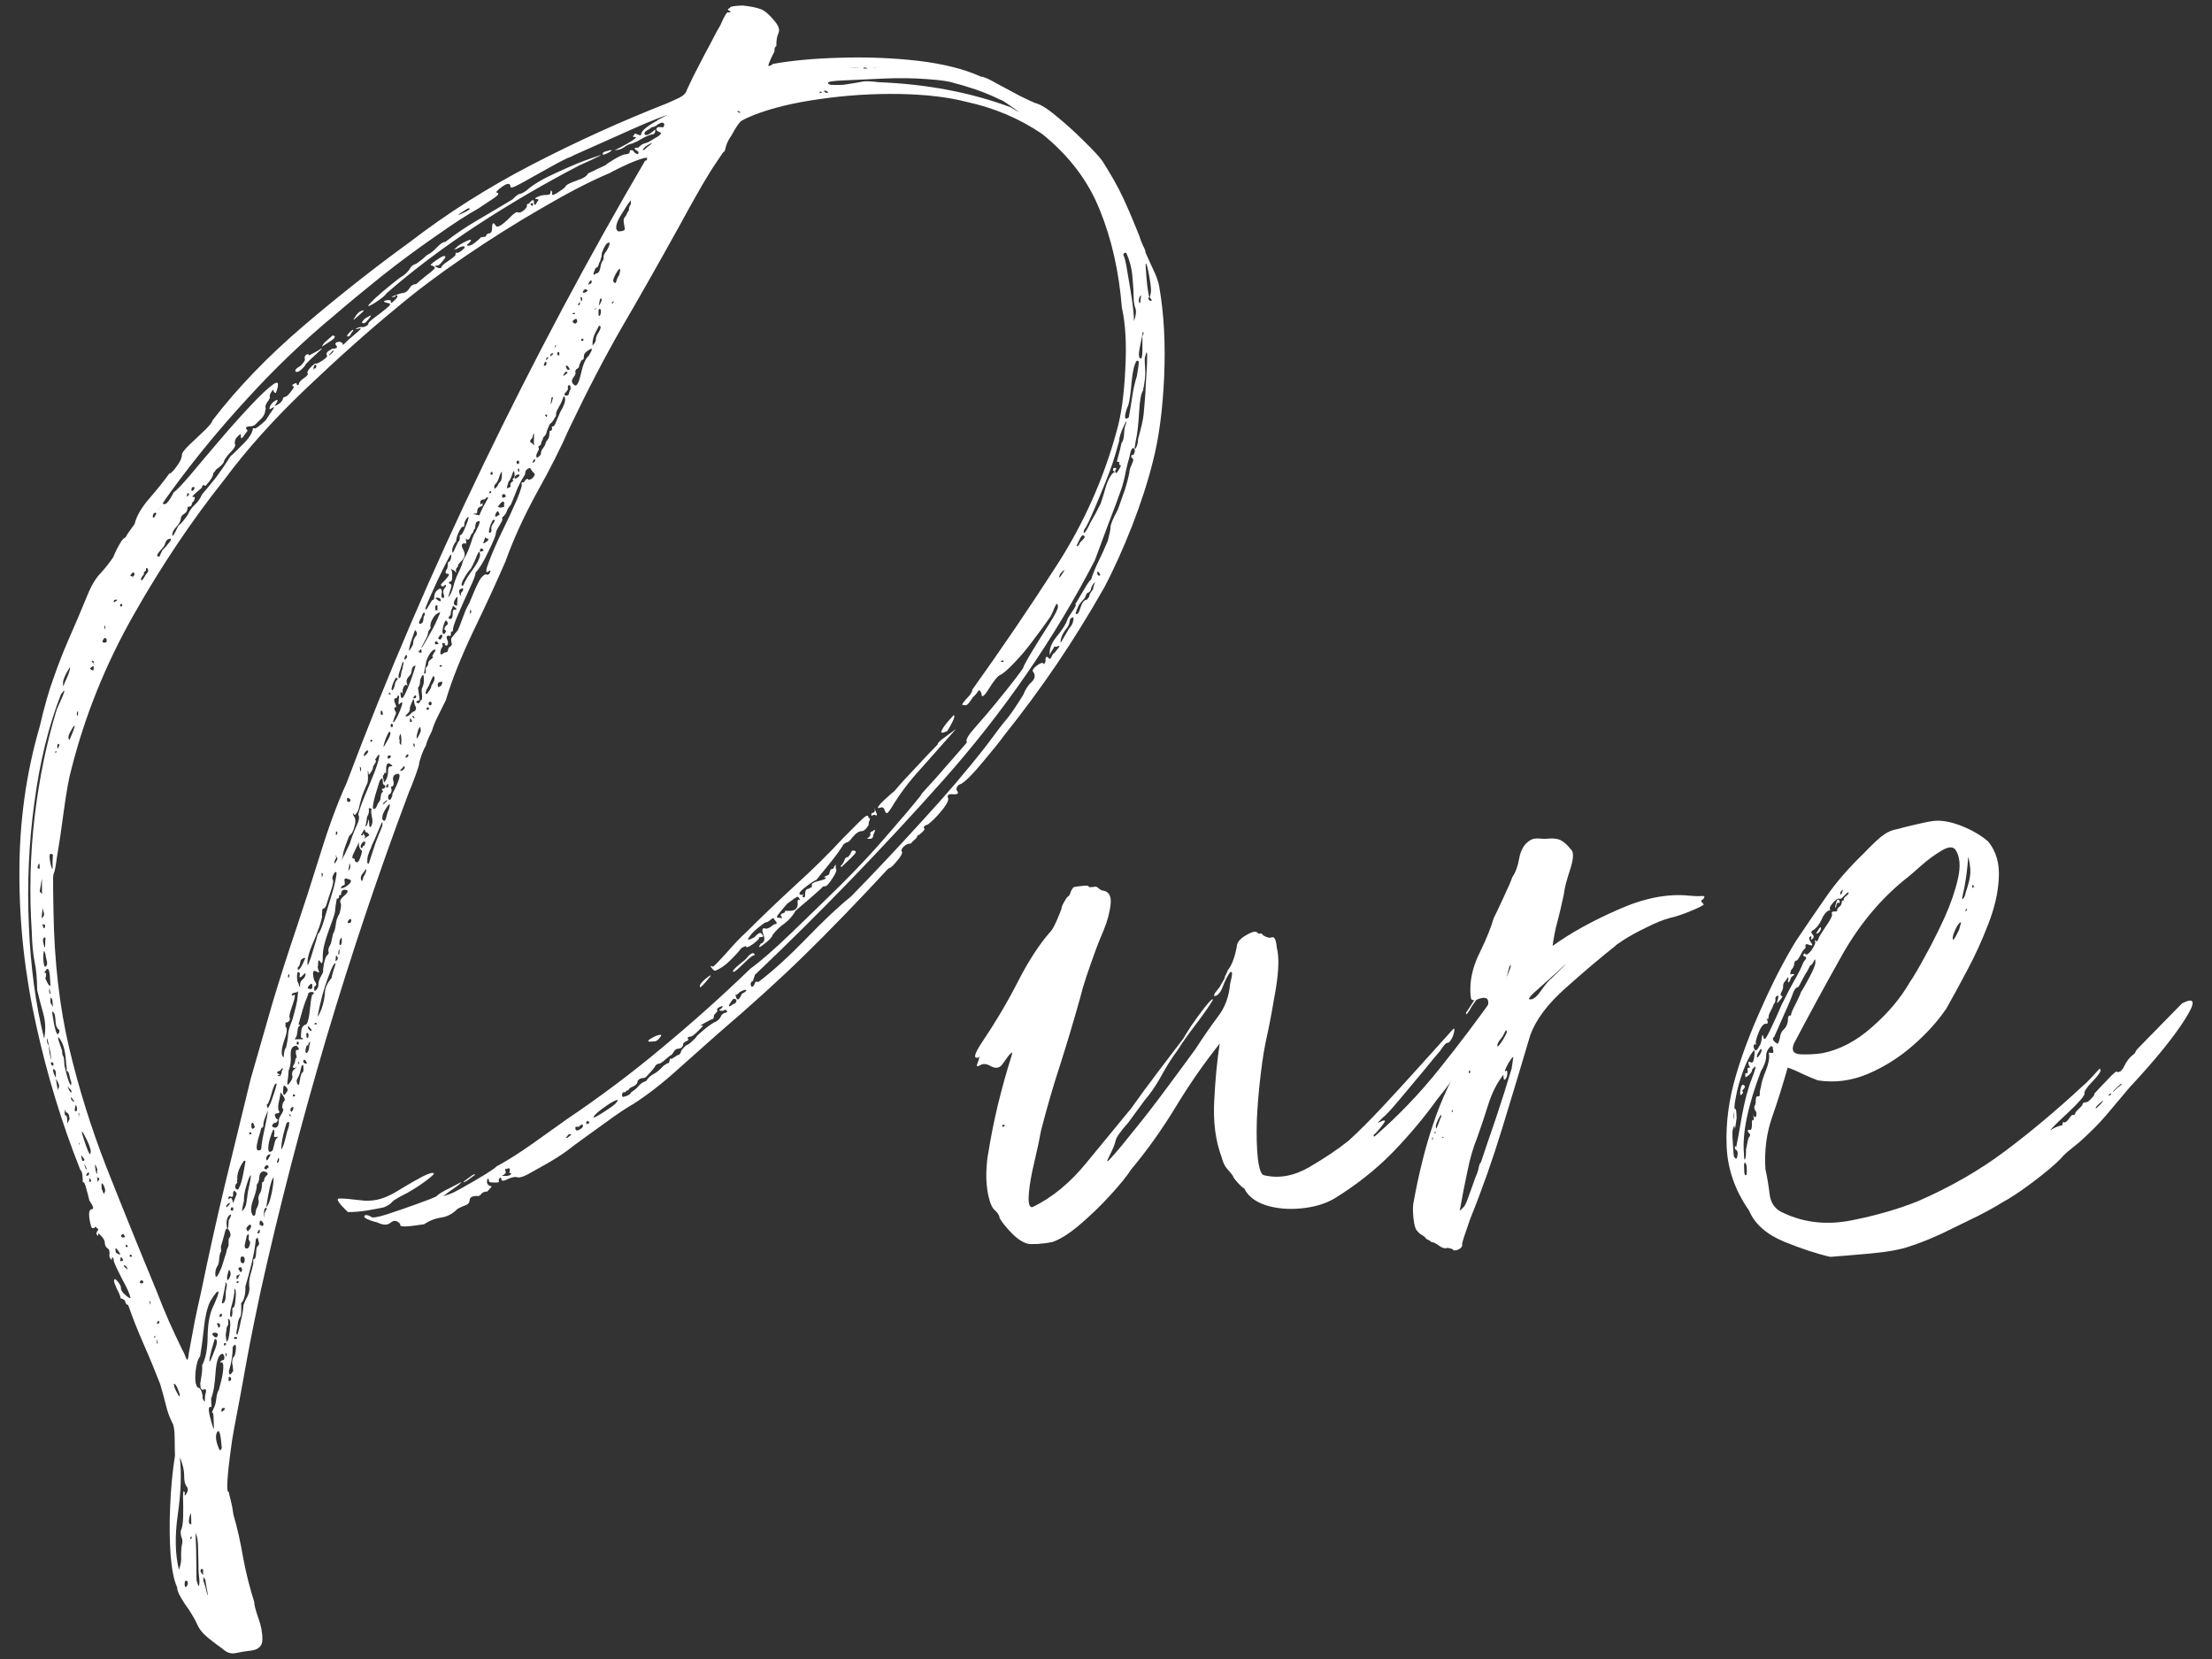
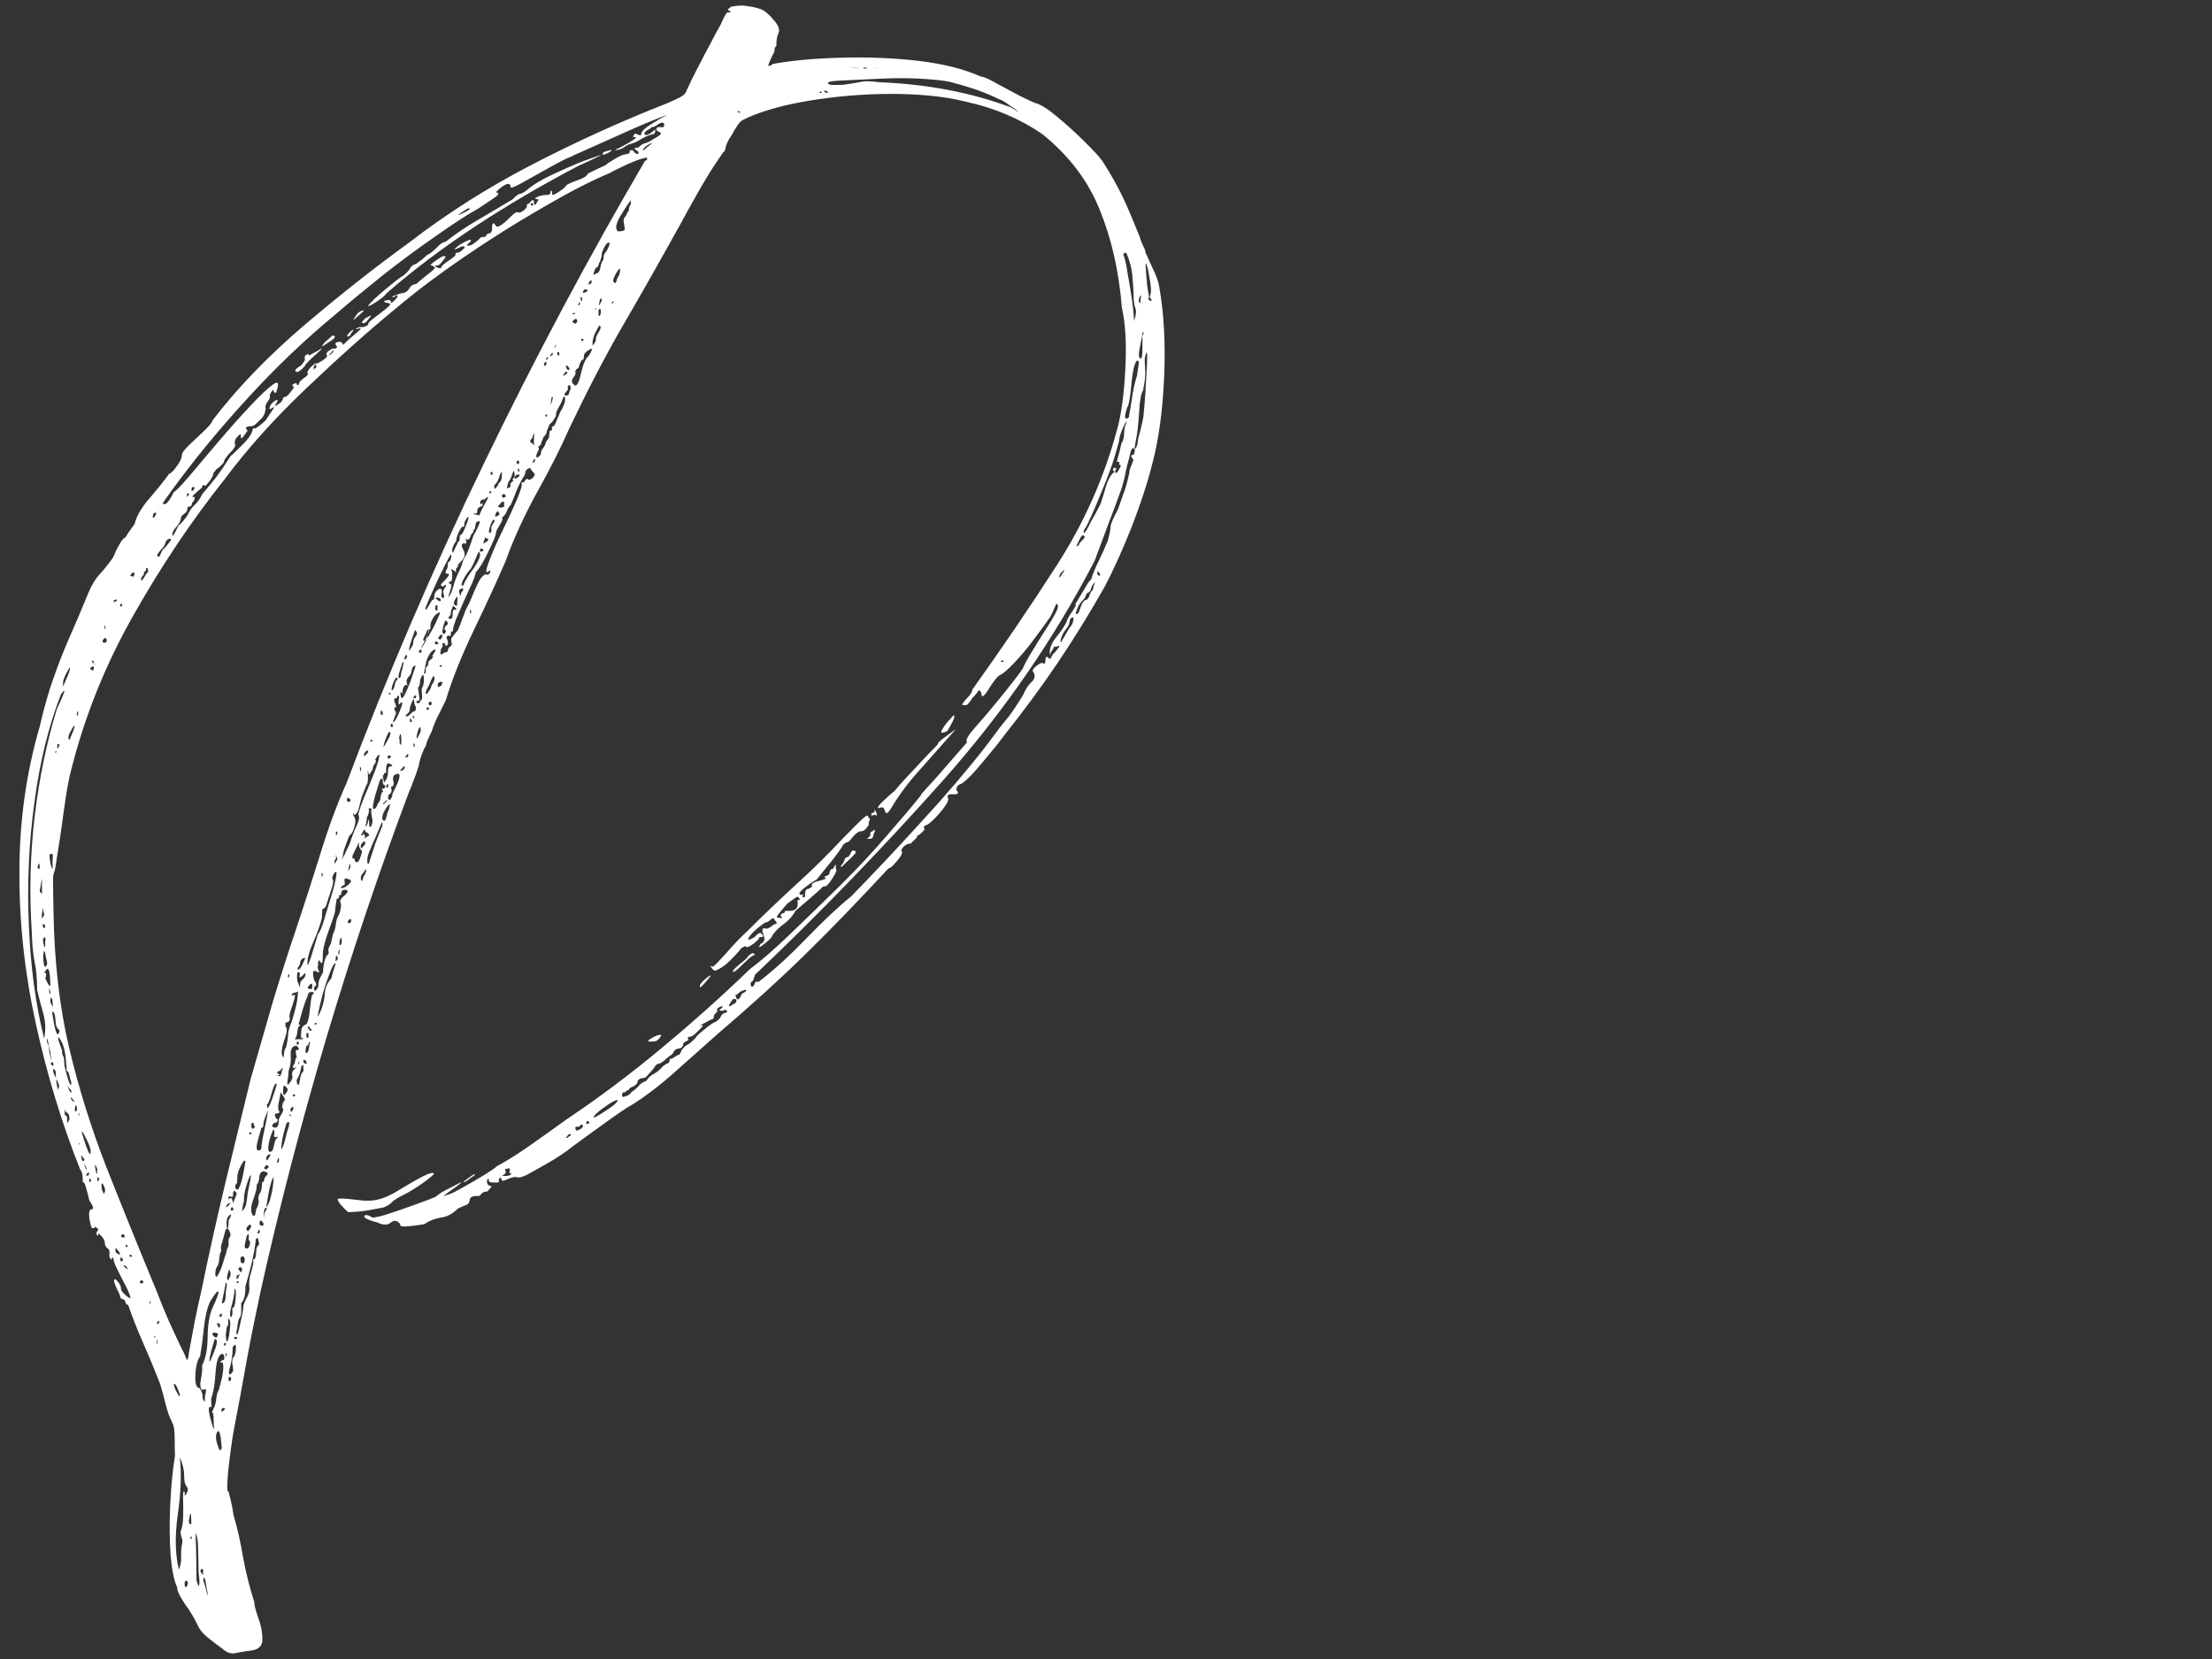
<svg xmlns="http://www.w3.org/2000/svg" version="1.1" viewBox="0 0 80 60">
  <rect x="0" y="0" width="80" height="60" fill="#333333" stroke="none" />
  <g>
    <g id="_レイヤー_1" data-name="レイヤー_1">
      <g>
-         <path d="M25.709,35.276c-.002.023-.073.111-.213.268-.14.161-.202.201-.182.119-.006-.05.048-.125.163-.228.123-.109.202-.162.233-.159ZM23.669,37.663c-.242.028-.289-.003-.145-.091.153-.095.27-.144.355-.147.05-.002.043.035-.028.119-.062.078-.12.117-.182.119ZM17.157,42.506s-.058.04-.167.12c-.101.081-.179.127-.23.129-.023-.002.053-.06.219-.176.167-.124.224-.149.178-.073ZM30.827,30.763c.132-.005.158.039.079.13-.071.084-.169.181-.293.291-.116.11-.172.166-.172.166-.054-.006-.051-.028.008-.076.044-.057.077-.114.095-.174.015-.067.061-.104.135-.108.044-.057.076-.103.092-.143.012-.037.03-.066.055-.086ZM27.064,34.576c.146-.138.223-.137.232-.007-.006-.05-.084-.012-.228.114-.137.131-.27.255-.394.372-.127.109-.179.127-.159.045.045-.064.14-.154.274-.262.142-.108.236-.193.274-.262ZM30.504,30.301c.415-.423.665-.672.757-.747.101-.081.15-.069.151.031.05-.002.063.022.038.08-.028.051-.038.103-.032.165-.089.155-.179.234-.271.232-.093.002-.206.082-.334.241-.072.096-.123.148-.155.152-.023-.002-.072.023-.147.076-.103.173-.257.394-.47.654-.213.265-.385.476-.514.635-.088.033-.238.136-.449.305-.202.162-.222.244-.056.239.066-.043.083-.053.049-.025-.033.02-.048.052-.042.103.066.037.096.002.089-.113.001-.122.042-.183.127-.185,0,0,.021-.013.066-.039.041-.026.066-.039.066-.039-.064-.087.016-.155.238-.205.23-.056.304-.098.214-.131-.055.006-.025-.018.084-.068.05-.002.081-.037.087-.098.014-.06.034-.103.06-.131.062-.001.095-.025.1-.066.012-.037.038-.072.072-.1l-.008.076c.002.054.007.077.007.077.047.035.003.153-.129.353-.124.193-.211.284-.261.279,0,0-.016.006-.047.01l-.031-.003c-.002.023-.156.163-.461.426-.297.256-.471.406-.526.45-.104.184-.236.339-.403.463-.167.116-.312.254-.429.414-.02.082-.124.193-.313.334-.181.146-.223.141-.122-.013.136-.047.171-.158.097-.341-.065-.19-.032-.255.098-.204.05-.002.111-.027.178-.073.067-.054.109-.084.133-.093.1.003.102-.051,0-.153-.024-.071-.069-.076-.138-.014-.069.065-.13.101-.181.104-.023-.002-.111.061-.267.186-.16.129-.273.247-.346.361-.073.107-.007.102.202-.01.092-.101.163-.155.218-.161.121.104.127.158.015.154,0,0-.016.006-.047.01l-.031-.003c.047.028-.019.105-.195.24-.179.127-.271.152-.271.079,0,0-.012.006-.032.012-.011-.001-.056.021-.13.063-.107.142-.255.302-.435.475-.172.166-.346.281-.515.344-.031-.003-.073-.038-.128-.105-.054-.074-.037-.088.051-.041.066-.043.231-.213.501-.514.268-.309.493-.545.676-.709.573-.571,1.173-1.147,1.801-1.724.635-.576,1.216-1.146,1.738-1.715ZM28.953,32.601c-.041-.126-.082-.18-.122-.165-.032.008-.156.091-.366.252-.176.207-.291.344-.336.408-.049.067-.037.099.036.095.121.024.153.012.096-.036-.048-.055-.028-.098.06-.131.05-.002.073-.031.071-.084l.015.002c.008,0,.054.002.139,0,.205.002.306-.083.305-.259-.018-.124.006-.168.075-.13.066.03.076.046.026.049ZM31.417,30.289c.056-.055.076-.099.06-.131-.019-.04.012-.075.087-.098.103-.1.106-.05.015.154,0,.084-.044.125-.136.123-.093.002-.103-.014-.026-.049ZM31.555,29.401c.05-.002.081-.037.087-.098-.042-.115-.032-.103.027.033.067.141.058.186-.029.135,0,0-.028.005-.078.007-.028.051-.044.049-.046-.005-.006-.05.008-.076.038-.072ZM14.759,43.129c-.326.161-.519.275-.576.338-.049.067-.149.134-.299.198-.17.036-.379.075-.63.118-.243.036-.465.055-.67.053-.348-.33-.451-.494-.305-.49.143-.004.4.018.766.064.373.05.732-.016,1.071-.195.073-.031.233-.121.476-.272.239-.147.477-.279.706-.401.236-.117.371-.149.396-.097-.003.03-.101.119-.29.26-.193.144-.408.286-.646.422ZM41.929,10.394c.168.957.226,2.037.174,3.243-.054,1.198-.191,2.219-.409,3.06-.178.715-.429,1.492-.75,2.322-.325.822-.656,1.563-1.002,2.219-.557.982-1.133,1.912-1.725,2.786-.597.878-1.226,1.73-1.887,2.556-.18.249-.442.573-.781.974-.332.405-.591.669-.777.791-.087.022-.142.069-.169.135-.019.071-.019.105.004.107.082.1.035.149-.138.139-.176-.018-.232.037-.172.166-.003.103-.097.261-.281.475-.176.207-.327.356-.448.443-.033.02-.073.034-.113.049-.033.02-.048.052-.042.103.05-.002.035.034-.043.118-.081.076-.12.11-.12.11-.055.006-.081.034-.086.083-.015.029-.045.064-.087.098-.046.037-.093.082-.138.139-.084-.009-.169.028-.259.111-.082.083-.101.15-.051.193,0,.073-.066.188-.206.345-.133.162-.226.244-.288.245-1.113,1.199-2.117,2.238-3.011,3.112-.894.878-1.952,1.838-3.172,2.881-.409.367-.893.794-1.447,1.287-.546.494-1.079.908-1.596,1.241-.131.071-.371.221-.712.461l-1.002.722c-.334.241-.564.412-.686.51-.234.171-.507.341-.81.512-.295.164-.504.28-.623.348-.163.086-.287.119-.366.1-.071-.026-.181-.007-.33.058-.163.086-.249.089-.248.005-.006-.05-.024-.064-.058-.037s-.046.072-.029.135c.005.023-.05.033-.173.028-.116,0-.177-.011-.182-.034-.018-.124-.043-.142-.072-.053-.021.09.007.161.087.208.05.005.076.015.075.023-.001.011-.054.071-.158.182-.104,0-.181.035-.227.099-.037.057-.093.078-.161.06-.167.006-.249.058-.248.158-.009.083-.053.14-.126.17-.076.023-.177.07-.308.136-.185.187-.386.292-.605.319-.212.032-.413.11-.612.242,0,0-.086.014-.251.035-.157.026-.309.041-.453.045-.135-.003-.183-.027-.147-.076-.109-.141-.226-.165-.349-.067-.115.103-.281.101-.494-.005-.151-.035-.282-.079-.388-.132-.08-.047-.099-.087-.066-.114.042-.034.118-.022.228.039.025.056.213.03.565-.079.352-.116.712-.24,1.09-.376.373-.133.611-.227.709-.278.078-.084.251-.188.512-.314.261-.133.392-.204.392-.204.005.023-.079.095-.254.218-.167.116-.3.213-.401.295,0,0,.056-.017.176-.058.116-.038.25-.1.406-.187.796-.445,1.25-.727,1.354-.838.368-.195.798-.468,1.29-.814.488-.347.901-.64,1.235-.881,1.204-.811,2.356-1.674,3.452-2.592,1.103-.914,2.171-1.869,3.201-2.863.389-.285.869-.705,1.444-1.257.583-.559,1.189-1.149,1.821-1.768.629-.626,1.198-1.236,1.703-1.826.513-.589.913-1.059,1.198-1.42-.023-.002.056-.094.23-.282.182-.195.388-.422.612-.686.233-.27.439-.505.613-.701.183-.203.25-.287.196-.255-.034-.084.065-.257.301-.519.233-.27.368-.424.403-.463.198-.232.432-.521.707-.859.271-.339.48-.611.626-.822.029-.096.144-.31.344-.637.196-.324.4-.65.611-.976.208-.334.311-.537.31-.61-.007-.161-.046-.15-.127.033-.073.187-.132.307-.177.364-.137.2-.321.456-.558.767-.229.312-.463.594-.705.844-.235.251-.413.408-.542.463-.09.052-.22.218-.391.494-.176.28-.263.336-.265.171-.041-.126-.085-.15-.131-.075-.051.079-.116.152-.193.225-.102.165-.177.253-.228.267-.055.006-.104,0-.153-.016.048-.087.119-.175.213-.268.09-.09.147-.187.169-.288,1.057-1.48,2.073-2.972,3.045-4.484.98-1.519,1.704-3.144,2.174-4.879.158-.553.261-1.287.305-2.2.052-.912.009-1.657-.123-2.244-.105-1.302-.37-2.476-.795-3.521-.417-1.052-1.11-1.968-2.08-2.752-.819-.562-1.741-.952-2.769-1.173-.643-.166-1.441-.26-2.397-.279-.957-.015-1.905.044-2.847.179-.94.128-1.745.32-2.409.576-.206.082-.356.154-.455.213-.092.063-.21.238-.364.528-.085.113-.148.237-.192.362-.037.13-.051.193-.051.193,0,0-.013.014-.035.042l-.034.027c-.255.371-.447.664-.569.873-.125.201-.257.428-.395.677-.141.241-.36.643-.665,1.2-.75,1.351-1.431,2.549-2.041,3.594-.603,1.049-1.235,2.264-1.891,3.64-.299.684-.687,1.453-1.166,2.309-.472.861-.851,1.692-1.139,2.495-.314.724-.698,1.559-1.156,2.509-.449.943-.783,1.78-1.001,2.51-.078.156-.171.341-.274.552-.106.203-.179.39-.228.557-.078.156-.138.288-.18.394-.035.111-.048.163-.048.163-.025.02-.07.115-.138.291-.06.17-.091.281-.097.341.005.023-.041.172-.139.444-.102.276-.18.47-.231.587-1.082,2.876-2.08,5.844-2.992,8.906-.903,3.055-1.693,6.091-2.364,9.108-.179.83-.351,1.672-.509,2.53-.15.852-.304,1.672-.455,2.459-.048.24-.095.548-.141.918-.049.362-.083.687-.1.968-.022.284-.005.424.05.418-.002.023.019.117.064.282.044.169.076.344.1.53.137.465.254.981.35,1.549.104.561.241,1.102.405,1.616-.003.103.047.291.142.565.103.278.153.535.151.78.006.245-.14.383-.429.414-.18.02-.353.048-.519.084-.171.043-.332-.004-.48-.141-.327-.236-.552-.412-.672-.528-.112-.111-.2-.235-.256-.363-.059-.136-.164-.323-.314-.552-.092-.12-.185-.264-.28-.426-.098-.171-.14-.293-.132-.365-.111-.233-.191-.62-.236-1.155-.038-.531-.046-1.124-.017-1.775.026-.658.085-1.267.174-1.831-.007-.161-.008-.375-.011-.643-.002-.275-.03-.454-.083-.543-.103-.202-.184-.424-.24-.667-.06-.239-.127-.487-.202-.739-.165-.422-.356-.893-.581-1.405s-.409-.975-.552-1.387c0,0-.007-.008-.012-.032.003-.03-.022-.048-.072-.053-.027-.041-.046-.081-.05-.112.004-.038-.05-.074-.159-.108-.015-.082-.057-.193-.135-.335-.07-.149-.106-.248-.108-.302.008-.079.046-.075.122.013.083.093.125.173.129.243-.007.072.038.153.145.244.102.095.171.136.203.128-.028-.144-.125-.364-.288-.656-.155-.299-.263-.524-.317-.675-.003-.081-.018-.128-.047-.142-.022-.01-.028.009-.022.059-.005.053-.034.027-.085-.07,0,0-.006-.02-.009-.062l.009-.091s-.006-.02-.009-.062c.004-.038-.023-.079-.081-.115-.057-.044-.088-.12-.085-.223-.022-.083-.072-.16-.146-.229-.066-.076-.095-.09-.089-.04l-.005.045c-.002.023-.024.005-.056-.052-.006-.05.01-.095.045-.133.034-.035.015-.067-.052-.097-.006-.05-.034-.049-.078.007,0,0-.028.005-.078.007-.037-.053-.07-.179-.1-.377-.021-.205.009-.309.094-.311.081,0,.05-.106-.091-.315-.03-.125-.065-.267-.111-.424-.037-.164-.079-.245-.129-.243.005-.049.001-.122-.009-.215-.002-.092-.029-.171-.084-.238-.662-1.665-1.193-3.409-1.592-5.223-.406-1.822-.611-3.658-.605-5.503-.003-1.842.242-3.605.733-5.288.168-.724.337-1.318.509-1.781.165-.472.344-.935.546-1.395.202-.457.441-1.016.715-1.683.123-.293.271-.526.444-.703.166-.185.313-.373.445-.565.073-.183.151-.343.235-.48.077-.145.147-.222.21-.238,0,0,.028-.051.094-.158.073-.103.15-.214.235-.327.068-.287.251-.601.545-.937.29-.337.529-.633.71-.889.05.005.136-.078.258-.248.13-.17.194-.308.198-.423-.004-.069.09-.197.287-.383.205-.193.394-.372.566-.537.172-.173.253-.283.25-.326.902-1.179,2.002-2.318,3.29-3.419,1.288-1.097,2.567-2.107,3.837-3.026,1.364-1.051,2.84-1.987,4.433-2.812,1.588-.821,3.214-1.562,4.881-2.215.129-.055.276-.124.438-.199.163-.082.254-.176.276-.277.169-.368.301-.634.392-.8.088-.174.179-.348.27-.522.1-.181.24-.449.422-.797.085-.152.132-.231.132-.231,0,0,.031-.073.1-.219.05-.106.101-.188.149-.244.131.006.16-.014.083-.053-.081-.039-.077-.073.011-.106-.006-.05.147-.08.457-.09.294.03.51.076.651.129.138.045.305.184.498.418.155.18.206.327.155.444-.055.117-.082.267-.078.45.006.012-.003.03-.037.057-.026.028-.036.084-.032.165,0,0-.039.08-.117.232-.069.146-.103.245-.108.294,0,0,.016-.002.047-.01.039-.004.08-.026.115-.065.669-.122,1.477-.199,2.418-.224.95-.032,1.885.004,2.802.106.924.107,1.692.297,2.305.575.1.003.289.083.562.242.282.151.564.303.849.455.294.145.475.229.545.255.189.042.458.208.799.495.342.28.67.581.989.897.326.32.545.557.653.709.309.483.561.929.757,1.347.193.417.382.865.572,1.343.046.15.095.277.146.382.058.109.089.189.084.238.081.184.177.385.277.609.109.218.187.432.226.65ZM16.942,7.534c-.032.008-.126.063-.28.17-.146.1-.102.093.125-.018.204-.101.255-.149.155-.152ZM5.742,18.402c-.1.074-.117.087-.051.041.075-.053.117-.087.12-.11,0,0-.013.014-.035.042-.025.02-.034.027-.034.027ZM5.838,19.864c-.174.188-.199.277-.074.267l.06-.131c.041-.095.069-.146.092-.143.056-.055.122-.129.193-.225.079-.091.096-.143.046-.148-.085.003-.14.047-.169.135-.021.09-.072.172-.149.244ZM5.555,18.566s-.01.026-.023.074c-.017.052-.008.076.023.079-.003.03.019.002.071-.084.048-.094.028-.119-.07-.068ZM5.203,20.776c-.082.083-.116.152-.098.204.015.044.072-.027.176-.211.043-.045.07-.077.072-.1l.005-.045c-.006-.05-.023-.079-.053-.082-.023-.002-.029.024-.023.074-.002.023-.02.04-.052.056-.025.02-.033.054-.026.104ZM4.739,20.774c-.035.038-.033.058.009.062.039-.004.063.029.067.099l.002-.015c0-.008-.005-.031-.009-.062.056-.055.072-.1.045-.133-.027-.041-.067-.026-.113.049ZM4.344,21.91c.005.023.02.029.044.02.02-.006.032-.012.032-.012.005-.049-.007-.077-.038-.08-.023-.002-.033.023-.038.072ZM4.197,21.681s-.012.006-.032.012c-.031-.003-.049.022-.054.071.009.024.037.015.08-.022.054-.033.056-.055.006-.06ZM3.776,22.615s.004.039.004.107c-.006.06-.008.076-.005.045.048-.056.05-.106,0-.153ZM3.775,23.074c-.093.113-.087.171.013.169.054-.002.077-.03.071-.084-.001-.061-.03-.087-.084-.085ZM3.319,23.897c-.002.023.025.06.081.115.048.058.042.046-.012-.032.005-.049,0-.076-.023-.079l-.046-.005ZM3.311,24.126c-.065.035-.061.07.004.107.059.029.086-.006.072-.1.005-.049-.018-.052-.076-.008ZM2.821,25.726c-.032.008-.043.038-.04.088-.005.053.008.073.04.065,0,0,.001-.05,0-.153ZM2.513,26.763s.041-.095.123-.293c.075-.206.082-.27.02-.197-.022.028-.065.108-.132.231-.062.116-.067.203-.011.259ZM2.28,24.676v.153c.055-.124.11-.248.161-.365.055-.124.086-.236.096-.326-.019-.002-.07.077-.147.229-.078.156-.112.26-.109.31ZM1.596,37.565c.062-.299.054-.598-.03-.905-.091-.315-.162-.598-.221-.848-.006-.429-.036-.772-.094-1.034-.054-.258-.09-.624-.103-1.096-.092-1.393-.056-2.78.106-4.161.166-1.377.431-2.668.803-3.875.055-.117.129-.281.221-.497.084-.213.062-.227-.073-.038-.446,1.138-.767,2.442-.962,3.92-.202,1.469-.267,2.952-.198,4.457.062,1.496.246,2.853.552,4.076ZM2.154,26.94c-.055-.067-.081-.043-.084.068.004.073.019.078.044.02.029-.058.04-.088.04-.088ZM1.999,27.245c.06-.055.062-.078.008-.076-.003-.05-.003-.046-.002.015-.006.06-.009.083-.006.06ZM1.824,30.879c-.032.008-.039.08-.022.212.017.135.045.241.076.313.024.064.031-.004.022-.212.009-.16.011-.251.013-.274-.006-.02-.035-.034-.089-.04ZM2.071,37.155c-.032.008-.053-.082-.065-.267s-.041-.279-.094-.285c-.032-.064-.034-.007-.002.168.024.178.057.342.103.5s.09.174.134.044c.005-.049-.007-.081-.036-.095-.03-.011-.043-.035-.04-.065ZM1.657,35.187s.006.016.011.047l-.011.106c-.032.008-.015.067.044.173.051.108.092.155.125.135,0,0-.007-.123-.024-.369-.025-.247-.077-.302-.153-.169-.056.055-.055.082.007.077ZM1.533,32.943c-.019.113-.028.192-.025.242-.004.042.008.039.032-.012.059-.044.069-.107.036-.195-.029-.095-.046-.158-.042-.188v.153ZM1.435,32.245l.084.085c0-.08-.002-.172-.002-.275.003-.099,0-.191-.002-.275-.016.082-.032.161-.04.24-.015.071-.031.146-.039.225ZM1.544,33.433c-.025-.052-.02-.033.009.062.021.094.047.104.075.023l.005-.045c.003-.03-.027-.041-.089-.04ZM1.635,33.901c-.081.003-.102.089-.057.254.044.169.063.136.057-.101l.011-.106c-.005-.031-.011-.047-.011-.047ZM1.647,34.529c-.035-.145-.059-.174-.069-.084-.016.082-.02.193-.004.336.016.147.041.203.075.176.059-.044.07-.119.039-.225-.027-.114-.043-.18-.041-.203ZM1.817,35.876c-.025-.132-.038-.157-.04-.065.002.092.017.139.047.142l.003-.03c-.005-.031-.011-.047-.011-.047ZM1.436,31.344c-.006-.13-.023-.148-.056-.052-.04.088-.021.132.049.127l.003-.03.005-.045ZM1.774,37.935c.003.084.02.178.048.28l.032.141c.003-.03-.006-.127-.031-.294-.033-.164-.065-.305-.095-.422-.027-.114-.038-.115-.031-.003.005.062.02.109.047.142.021.025.031.076.03.156ZM1.932,38.501c.005-.049-.011-.078-.053-.082-.037-.012-.048.018-.025.089.057.048.084.047.078-.007ZM1.902,36.252c0-.069-.018-.124-.046-.158-.027-.041-.036.012-.032.165l.091.162-.013-.169ZM2.021,38.831c0-.08-.021-.132-.061-.159-.048-.024-.053.025-.016.151l.076.161v-.153ZM2.106,39.36c.047-.045.043-.118-.009-.215-.051-.105-.071-.133-.069-.084,0,0,.015.078.038.233.027.148.041.168.04.065ZM2.395,38.503c-.019-.418-.088-.72-.215-.909-.124-.185-.103-.049.066.404,0,.103.013.169.041.203.021.025.032.103.038.233-.005.053.014.162.059.327.044.169.084.307.128.411.051.108.071.095.066-.039-.025-.052-.048-.131-.068-.236-.019-.113-.056-.166-.107-.164l.009-.091c-.001-.061-.008-.108-.017-.139ZM2.516,40.472c-.01-.131-.037-.206-.085-.223-.052-.024-.077-.073-.078-.146-.006-.05-.007-.077-.007-.077,0,0,.001.027.007.077l-.014.136c.001.061.006.092.006.092.05-.002.078.035.081.115,0,.073.005.134.012.185l.078-.16ZM2.5,39.431c.06.09.089.109.087.055-.006-.05-.036-.095-.095-.132-.024-.064-.038-.08-.041-.05.005.023.024.064.049.127ZM2.704,39.849s-.024-.025-.069-.084c-.037-.053-.053-.082-.053-.082-.025.02-.021.051.006.092.026.045.063.068.116.073ZM2.702,40.17c.057.048.083.02.086-.083-.029-.133-.054-.151-.072-.053l-.014.136ZM2.882,41.411s-.007-.008-.012-.032l.005-.045c-.023-.002-.028.012-.02.044.017.025.027.033.027.033ZM2.864,40.248c-.023-.002-.029.024-.023.074.014.055.023.079.023.079-.006-.05-.007-.085-.004-.107l.005-.045ZM2.977,41.987c.1.003.102-.051,0-.153-.035-.072-.047-.066-.034.027.022.086.033.126.033.126ZM2.962,40.946c-.002.023.023.117.079.283.052.17.107.313.157.429.057.121.086.101.083-.053-.029-.133-.09-.288-.184-.462-.086-.181-.129-.246-.134-.197ZM3.055,42.132s.005.027.023.079c.014.055.038.08.069.084,0,0-.019-.036-.05-.112-.024-.071-.037-.088-.041-.05ZM3.138,42.523c.05-.002.08-.03.086-.083-.006-.05-.034-.049-.078.007-.036.05-.038.072-.008.076ZM3.223,42.746c.07,0,.088-.029.055-.086-.036-.065-.052-.059-.047.01l-.005.045-.003.03ZM3.518,42.44s-.006-.02-.009-.062l.009-.091c-.072-.198-.097-.216-.072-.053.021.166.045.234.071.206ZM3.517,42.745c.103-.1.101-.15,0-.153-.006-.05-.009-.062-.012-.032.005.023.013.059.02.109l-.006.06-.002.015ZM3.752,43.167c.067-.054.066-.15,0-.29-.071-.137-.094-.101-.074.115.049.12.073.187.071.206.006.012.008,0,.003-.03ZM4.195,45.307c.047.028.08.047.102.056.029.015.044.02.044.02.005-.049-.031-.114-.104-.194-.064-.087-.08-.047-.043.118ZM4.349,45.613c.1.003.127-.033.072-.1-.047-.066-.068-.057-.064.024l-.005.045-.003.03ZM4.468,44.754c.05-.002.064-.024.037-.057-.027-.041-.04-.065-.04-.065-.055.006-.08.03-.084.068.003.042.032.061.087.055ZM4.626,45.917s-.013-.024-.038-.08c-.025-.052-.066-.076-.116-.073.005.031.032.064.082.1.047.035.072.053.072.053ZM4.546,45.053c-.003.03.003.046.026.049.031.003.047-.01.051-.041-.056-.055-.083-.058-.076-.008ZM4.705,45.451c.05.005.07,0,.064-.024.003-.03-.022-.048-.072-.053l-.006.06c.005.031.011.039.014.017ZM5.116,46.411c.05.005.07-.008.066-.039.004-.038-.021-.063-.07-.068-.032.008-.05.033-.054.071.005.031.026.045.058.037ZM5.438,47.177l.003-.03.005-.045c-.035-.072-.047-.07-.032.012.023.075.029.095.024.064ZM5.607,48.387l.003-.03.005-.045c-.023-.002-.032.012-.035.042-.002.023.005.031.027.033ZM5.698,48.549s-.007-.005-.014-.017l.008-.076c-.023-.002-.031.035-.026.104.001.061.013.059.032-.012ZM5.691,47.876c.05.005.071-.016.069-.069-.006-.05-.025-.052-.061-.006-.028.051-.031.073-.008.076ZM6.73,57.397c.043-.045.064-.093.062-.146.005-.049-.019-.078-.069-.084-.032.008-.048.052-.045.133,0,.073.02.105.052.097ZM6.725,56.999c0,.084-.003.099-.005.045-.006-.05-.006-.092-.003-.123l-.005.045c.005.023.012.032.012.032ZM6.758,53.992c.048-.087.048-.163-.007-.23s-.086-.177-.089-.33c.002-.13-.012-.253-.039-.371-.03-.125-.068-.24-.118-.348.063.587.038,1.272-.074,2.055-.111.776-.099,1.442.04,2.006,0,0,.013-.048.046-.148.03-.108.041-.213.033-.318-.001-.214.011-.366.032-.455.028-.089.019-.185-.031-.294-.006-.05-.014-.093-.018-.124l.009-.091c.046-.075.075-.241.082-.496.004-.263.005-.496-.004-.703-.001-.214.02-.265.063-.162-.007.072-.007.106.004.107.008,0,.034-.031.072-.1ZM6.285,50.046s.004.039.02.109c.023.075.077.188.166.338l-.003.03c-.001.011,0,0,.003-.03.05.005.041-.064-.024-.216-.057-.159-.111-.233-.162-.231ZM6.927,55.645l.003-.03.005-.045c-.031-.003-.048.018-.052.056.003.042.018.048.044.02ZM6.919,55.124s-.003-.081-.006-.245c-.004-.184-.023-.186-.061-.006-.042.179-.02.265.067.251ZM7.11,57.161c.051.181.084.238.09.177.015-.067.018-.17,0-.306-.016-.143-.022-.232-.019-.262-.007-.234-.012-.483-.015-.75-.002-.275-.03-.454-.083-.543-.004-.069-.007-.081-.012-.032.002.054.01.272.024.66.004.256.004.482.008.673,0,.195.002.321.007.383ZM7.351,56.927s-.006-.016-.011-.047l.011-.106c-.068-.057-.101-.033-.1.066.07.11.101.14.099.087ZM7.52,57.678c-.008-.039-.025-.129-.05-.265-.028-.144-.038-.226-.036-.248-.034-.084-.057-.121-.066-.114-.011-.001-.016.04-.013.121.054.151.095.281.114.394.028.106.047.142.05.112ZM7.414,50.484c.059-.196.048-.274-.038-.233-.09.044-.132-.029-.133-.212.047-.27.069-.444.07-.528-.002-.092-.001-.138-.001-.138.124-.232.19-.565.197-1.004.004-.447.059-.796.171-1.052.169-.368.244-.571.217-.604-.027-.041-.128.078-.301.366-.109.233-.181.554-.222.955-.042.404-.089.747-.137,1.025-.083.095-.138.288-.168.579-.022.284.006.467.083.543.061.006.106.057.139.152.03.087.044.169.036.248.059.098.086.139.081.115.003-.03.003-.099.007-.213ZM8.43,43.208c0,.073-.025.097-.084.068-.059-.025-.089.002-.086.083-.002.023.018.013.064-.024.042-.034.079.023.105.179,0,0,.026-.066.083-.205.064-.135.059-.2-.01-.2.005-.049-.009-.062-.043-.035-.026.028-.035.073-.029.135ZM9.287,42.838c.007.123-.04.313-.136.567-.087.247-.091.43-.01.549.058.037.092.006.103-.096.01-.098.033-.169.068-.207.044-.125.056-.208.04-.24-.019-.04-.012-.112.022-.212.045-.064.076-.134.083-.205.016-.079.021-.128.016-.151l.009-.091c.05-.002.073-.031.071-.084.005-.049.034-.103.094-.158.068-.062.035-.111-.093-.147-.104,0-.162.067-.175.196-.006.133-.035.226-.091.281ZM9.092,40.694c-.004.114.023.151.081.115.055-.044.058-.078.011-.106-.004-.069-.02-.101-.052-.097-.032.008-.046.037-.04.088ZM9.688,40.159s-.031.073-.085.22c-.057.139-.083.244-.079.313.001.061-.022.097-.072.1-.002.023-.044.164-.122.431-.069.26-.063.387.022.384.05-.002.079-.015.081-.037.011-.029.02-.044.02-.044.002-.13.042-.366.119-.706.073-.336.112-.558.115-.661ZM9.681,39.929c-.031-.003-.041.023-.023.074.014.055.023.079.023.079.056-.055.132-.231.225-.527.1-.295.124-.415.068-.36-.031-.003-.08.099-.14.306-.052.201-.105.341-.152.427ZM9.63,41.911c0,.073.027.072.078-.007.046-.075.075-.13.078-.16-.106.012-.158.068-.156.167ZM9.723,42.211c-.034-.084-.079-.092-.136-.029-.049.067-.034.103.05.112,0,0,.009-.014.035-.042l.051-.041ZM9.012,41.022l.031.003c.031-.004.047-.01.047-.01.005-.049-.008-.07-.04-.065-.023-.002-.033.023-.038.072ZM8.965,43.11c.097-.448.129-.648.093-.602-.035.038-.087.167-.148.382-.064.207-.094.388-.087.541-.019.071-.04.16-.059.269-.011.102-.014.136-.011.106.077-.072.128-.159.15-.26.019-.109.042-.255.061-.437ZM9.001,44.856s-.006-.02-.009-.062l.009-.091c-.003-.081-.03-.083-.076-.008-.002.023-.022.105-.057.254-.038.141-.018.208.056.204.05.005.085-.037.106-.127.028-.089.019-.143-.029-.171ZM8.991,44.504c.078-.084.108-.145.081-.19-.025-.052-.083-.016-.165.105.005.031.017.063.036.095.028.026.044.02.047-.01ZM8.555,46.186c-.003.103.024.102.078-.007.05-.106.048-.125-.009-.062-.054-.006-.075.019-.069.069ZM8.628,46.376c.005-.049-.009-.062-.043-.035-.025.02-.034.027-.034.027.005.031.019.044.043.035.021-.017.034-.027.034-.027ZM8.618,45.871c.005.031.024.064.052.097l.041.05c.044-.057.057-.105.031-.15-.025-.052-.068-.053-.124.002ZM8.697,45.558c0,.084.026.125.079.13.05-.002.074-.046.075-.13-.003-.081-.03-.118-.081-.115-.054-.006-.077.034-.074.115ZM8.66,42.926c.048-.087.096-.257.146-.52.047-.27.073-.405.073-.405-.024-.064-.084-.009-.172.166-.091.174-.134.322-.123.446l-.011.106c.005.031.011.047.011.047-.082.083-.101.158-.054.224.056.059.097.037.13-.063ZM8.408,47.454c-.006-.05-.007-.081-.006-.092l.006-.06c.061.006.095-.101.111-.325.024-.231.01-.354-.039-.371l.008-.076-.008.076c.003.153-.028.341-.088.556-.065.219-.085.369-.062.452.045.047.07-.008.078-.16ZM8.023,47.139c.093.002.138-.1.14-.306-.003-.081.006-.168.027-.257.029-.096.017-.166-.041-.203,0,0,.001.027.007.077-.002.023-.025.131-.065.329-.043.19-.063.311-.068.36ZM7.958,47.621c.05-.002.071-.016.066-.039l.005-.045c-.027-.041-.054-.036-.08.022-.029.058-.024.082.009.062ZM8.301,45.945c-.006-.05-.025-.022-.055.086-.035.111-.043.19-.025.242.002.054.032.03.084-.068.048-.094.05-.182-.004-.26ZM8.345,43.734c-.003.03.011.047.041.05s.047-.01.051-.041c.005-.049-.007-.077-.038-.08s-.049.022-.054.071ZM8.338,43.504s-.016.006-.047.01c-.023-.002-.057.025-.101.081-.02.082-.001.088.06.021.058-.074.089-.113.089-.113ZM8.274,43.971c-.071.084-.096.216-.071.39.032.179.055.105.069-.222.114-.21.113-.267.002-.168ZM8.283,44.782c.056-.055.067-.123.037-.21-.033-.095-.075-.138-.125-.135-.023-.002-.05.071-.085.22-.038.141-.076.283-.122.431.005.031.008.07.004.107.003.042.009.062.009.062-.034.027-.058.112-.072.252-.007.144-.033.241-.077.298-.051.079-.073.183-.063.314.018.124.089.04.212-.253.043-.118.079-.236.114-.355.043-.118.074-.229.097-.341.046-.075.066-.15.054-.224-.003-.081.003-.137.017-.166ZM7.759,48.35c.058.037.094.021.113-.049.026-.066-.013-.101-.113-.103-.106.012-.107.062,0,.153ZM7.773,48.81c.096-.254.093-.38-.007-.383-.019.071-.06.204-.119.4-.052.201-.077.336-.073.405.001.061.07-.077.198-.423ZM7.879,47.934c.002.054.015.078.038.08.031-.004.042-.034.04-.088.005-.049-.02-.071-.07-.068-.054-.006-.056.021-.008.076ZM7.951,52.465l.071-.084c-.039-.524-.096-.717-.171-.583-.076.137-.045.358.101.668ZM8.086,51.012c.067-.054.071-.084.009-.091s-.092.029-.087.098c.002.054.03.049.078-.007ZM8.058,49.191c.038.004.057-.025.055-.086.006-.06-.016-.109-.062-.144-.136.009-.221.229-.254.661-.025.425-.077.748-.161.961,0,.073.004.146.009.215.001.061.006.092.006.092l-.003.03.003-.03c-.111-.05-.127.071-.053.361.071.282.118.425.141.427l-.013-.322c0-.222-.022-.308-.067-.251,0,0,.006-.019.022-.059.012-.037.027-.074.042-.103.046-.075.081-.19.097-.341s.046-.263.097-.341c.002-.019.028-.119.077-.298s.074-.344.082-.496c.004-.152-.024-.216-.088-.193-.031-.003-.037-.012-.012-.032.022-.028.051-.044.083-.053ZM8.111,48.677c.075-.053.09-.086.042-.103-.053-.013-.064.02-.042.103ZM8.198,49.037c-.006-.05-.007-.077-.007-.077-.018-.052-.027-.041-.034.027.001.061.015.078.041.05ZM8.177,48.194c-.015.029-.017.09-.003.183.01.093.017.139.017.139.05.005.091-.128.119-.4.037-.279.016-.419-.065-.419,0,0,.001.027.007.077.002.054.005.104,0,.153-.023-.002-.043.041-.06.131l-.014.136ZM8.289,49.948c.05-.002.073-.031.071-.084-.006-.05-.035-.072-.085-.07l-.008.076c-.005.053,0,.076.023.079ZM8.422,49.106c.066-.043.101-.15.111-.325.006-.171-.034-.191-.118-.058.004.256-.041.546-.137.872.003.153.054.151.156-.014-.01-.131-.02-.22-.035-.263-.006-.05.001-.122.022-.212ZM8.508,48.427c.05-.002.071-.016.066-.039.003-.03-.023-.041-.073-.038-.059.047-.054.071.007.077ZM9.319,45.073c.055-.044.065-.104.034-.18-.022-.083-.033-.126-.033-.126-.032.008-.057.025-.067.054l-.003.03c-.027.265-.079.542-.149.84-.073.298-.149.577-.225.832.001.176-.012.304-.041.393-.021.09-.059.162-.115.217.005.031.007.119.004.26.004.146-.021.242-.077.298-.032.081-.047.159-.056.239l-.011.106s-.012.041-.028.119c-.009.083.003.119.035.111.044-.125.086-.304.133-.536.056-.239.081-.412.085-.526.043-.118.088-.22.14-.306.048-.094.074-.195.077-.298-.024-.174-.011-.341.036-.501.047-.156.08-.29.103-.402.005-.049,0-.084-.004-.107l.005-.045c.061.006.092-.067.1-.219.005-.16.025-.246.057-.254ZM9.401,44.577s-.007-.008-.012-.032l.005-.045c-.006-.05-.027-.037-.066.039-.039.08-.017.09.073.038ZM9.502,44.343c.044-.057.035-.111-.029-.171-.056-.055-.086-.024-.087.098.005.023.027.041.056.052.037.015.06.021.06.021ZM9.566,43.876c.114-.202.111-.252,0-.153-.02.082-.029.165-.027.257-.002.092.009.058.026-.104ZM9.729,43.495c.024-.047.055-.162.097-.341.039-.187.06-.353.067-.497.003-.141.001-.16-.009-.062-.034.027-.078.152-.131.369-.046.221-.081.412-.105.57-.028.161,0,.149.081-.037ZM10.016,41.171c.044-.057.031-.073-.041-.05-.064.016-.083-.024-.05-.112-.001-.214-.036-.21-.109.004-.075.206-.113.378-.114.508.003.153.058.182.162.078,0,0,.015-.067.052-.209.035-.149.069-.222.1-.219ZM10.017,42.058c.05-.002.074-.046.075-.13-.002-.092-.024-.067-.069.069l-.006.06q.005.023,0,0ZM9.919,40.611c-.101.081-.103.138-.002.168.11.023.165-.059.164-.243-.006-.05.029-.135.103-.249.074-.122.082-.194.022-.212.002-.13.026-.215.072-.252.055-.044.008-.152-.137-.32,0,.073-.015.178-.048.316-.038.141-.041.252-.019.334.055.067.035.107-.058.116-.093.002-.1.066-.02.197.05-.002.063.022.038.08-.028.051-.065.07-.115.065ZM10.325,37.138c.078.031.06.201-.053.514-.106.318-.111.516-.015.594l.017-.166c.02-.12.042-.179.065-.177.052-.209.077-.366.081-.481,0-.111.049-.285.146-.52.125-.423.188-.699.193-.821l.025-.242c-.003.03-.048.052-.13.063-.075.015-.109.046-.103.096l.015.002c.008,0,.031,0,.063-.009.043-.045.05.001.017.139-.037.13-.082.274-.137.429-.046.148-.055.235-.027.257.009.104-.044.16-.156.167l-.002.015c-.001.011-.002.057.001.138ZM10.461,35.227c-.032.008-.047.041-.042.103.001.061.018.048.051-.041,0,0-.007-.008-.012-.032l.003-.03ZM10.778,35.153c-.023-.002-.034.065-.036.195.007.123.019.185.042.188,0,0,.005.027.023.079.014.055.03.08.053.082,0,0-.007-.008-.012-.032l.005-.045c-.003-.081.031-.15.098-.204s.097-.116.097-.189c.005-.049-.036-.027-.115.065-.026.028-.051.048-.083.053-.023-.002-.023-.037-.004-.107.005-.049-.019-.078-.069-.084ZM10.763,34.998c.005.031.01.055.009.062l-.002.015c.05.005.107-.065.176-.211.065-.146.1-.219.1-.219-.104,0-.168.051-.185.149-.009.091-.044.16-.098.204ZM10.358,39.51c.078-.084.052-.167-.082-.253-.024.009-.036.084-.039.225.004.146.046.154.121.028ZM10.191,38.729c.045-.064.056-.094.025-.089-.023-.002-.049.025-.086.083-.076.023-.113.046-.115.065.006.012.046.043.114.088.038.004.059-.044.062-.146ZM10.13,38.876c-.024.009-.044.011-.063.009l-.015-.002c-.025.02-.011.029.043.035.062-.001.071-.016.035-.042ZM10.381,40.934c.053-.136.079-.236.077-.298.007-.068-.023-.079-.09-.025-.015.029-.056.17-.12.415-.056.239-.083.427-.073.558.063-.123.106-.237.128-.338.03-.108.057-.212.079-.313ZM10.547,40.371s-.025-.022-.07-.068c-.048-.055-.052-.055-.015-.002-.003.03.01.055.04.065l.046.005ZM10.532,40.216c.055-.044.079-.091.077-.145.005-.049-.022-.052-.076-.008-.026.028-.034.065-.026.104.016.032.026.049.026.049ZM10.605,39.658c.05-.002.071-.016.066-.039.003-.03-.023-.041-.073-.038l-.005.045c.005.023.012.032.012.032ZM10.735,38.251l-.032-.141c-.014-.093-.001-.138.029-.135.1.003.102-.051,0-.153-.154-.004-.227.106-.219.329.016.216-.007.408-.075.573-.003.103-.017.235-.041.393-.027.15.016.147.125-.018.046-.075.065-.139.051-.193-.018-.052-.012-.112.019-.181.068-.062.107-.104.121-.125.022-.028.006-.019-.049.025-.055.006-.076-.015-.07-.068.044-.057.074-.118.081-.19.008-.079.028-.119.058-.116ZM10.726,37.745c.005.023.02.033.043.035.031-.004.041-.019.035-.042.005-.049-.008-.07-.04-.065-.023-.002-.033.023-.038.072ZM10.821,38.473c-.006-.05-.007-.077-.007-.077-.023-.002-.029.02-.022.059.015.044.026.049.029.018ZM10.91,38.803c.05-.002.072-.061.065-.177.001-.122-.024-.144-.07-.068-.02.082-.04.16-.056.239-.019.071-.054.147-.101.234-.026.028-.024.082,0,.153.031.076.058.075.078-.007.005-.049.017-.124.039-.225.029-.096.046-.148.046-.148ZM11.099,38.471c-.006-.05-.029-.095-.064-.129-.039-.035-.06-.014-.067.054.005.031.029.056.07.068l.061.006ZM11.167,37.959c.005-.049.016-.121.037-.21.028-.089.014-.094-.044-.02l-.005.045c.005.023-.015.037-.066.039-.045.14-.054.224-.027.257.035.034.07,0,.104-.111ZM11.081,37.446c.001.061.014.093.036.095.031-.004.043-.041.042-.103-.005-.062-.022-.086-.053-.082-.023-.002-.03.027-.025.089ZM11.238,37.279c.05-.002.049-.029-.007-.077-.048-.055-.069-.084-.069-.084-.032.008-.035.038-.009.091.034.046.063.068.085.07ZM11.294,35.985c.077-.072.073-.107-.02-.109-.093.002-.139.039-.135.108,0,0-.036.088-.105.264-.06.17-.113.347-.163.533l-.074.267c.05.005.063.022.041.05-.025.02-.034.027-.034.027-.026.028-.042.103-.054.224s-.048.201-.101.234c.05.005.107.007.17.002.07,0,.116-.003.139,0l.002-.015c.002-.019-.024-.033-.073-.038-.006-.05-.001-.138.011-.259s.07-.195.178-.226c.056-.055.102-.238.134-.552.032-.31.058-.483.084-.511ZM11.65,33.149s-.012.006-.032.012c-.011-.001,0-.004.032-.012-.031.192-.136.49-.309.9-.177.402-.249.689-.213.864.046-.075.111-.256.195-.545.091-.285.146-.478.168-.579.067-.054.138-.215.22-.482.079-.275.166-.563.259-.86s.152-.534.182-.715c.039-.187.017-.243-.061-.159,0,0-.014.025-.038.072-.028.051-.037.099-.031.15.047.035.033.164-.039.378-.077.217-.135.406-.182.562-.032.081-.067.123-.106.127-.031-.003-.046.037-.043.118l-.011.106c.003.042.009.062.009.062ZM11.635,31.65c0,.084.01.093.027.033.026-.066.015-.105-.035-.111,0,0,.001.027.007.077ZM12.167,30.987c-.002.023-.017.056-.042.103-.027.039-.036.084-.029.135-.002.023.02-.006.071-.084.046-.075.048-.125,0-.153-.006-.05-.017-.063-.027-.033-.002.023.005.031.027.033ZM12.146,30.144c0,.073.015.078.044.02.025-.059.013-.09-.036-.095l-.008.076ZM11.209,35.763c.059.029.086-.006.087-.098-.002-.092-.031-.11-.087-.055-.103.104-.105.153,0,.153ZM11.385,37.049c.05-.002.078-.007.078-.007-.018-.052-.04-.065-.073-.038-.026.028-.028.043-.005.045ZM11.992,35.37c.006-.06.032-.157.077-.298.045-.137.069-.214.071-.237-.054-.006-.129.124-.226.389-.1.257-.19.53-.271.828-.073.298-.123.515-.144.642-.025.131.017.063.129-.201.072-.207.111-.401.122-.583.007-.183.088-.362.241-.54ZM12.148,34.759c.075-.053.092-.105.048-.163-.037-.053-.054-.04-.051.041l-.011.106c.006.012.014.017.014.017ZM12.285,34.33l.086-.083c-.1.074-.147.153-.134.246.021.094.034.042.048-.163ZM12.285,34.178c.049.016.073-.038.078-.16.002-.13-.025-.132-.076-.008l-.011.106c.003.042.009.062.009.062ZM12.421,32.419c.169-.135.196-.213.086-.236-.114-.019-.17.036-.172.166-.002.023-.018.029-.049.025-.022-.01-.028.009-.022.059-.005.053-.035.073-.084.068,0,0-.017.086-.042.255-.018.174-.026.249-.023.227-.023.112-.106.352-.245.723-.13.365-.198.648-.196.851.004.256-.027.333-.086.236-.052-.097-.081-.077-.083.053,0,.073-.003.107-.011.106-.011-.001-.004.042.018.124.059.098.034.118-.083.053-.117-.062-.14.047-.065.329,0,0,.006.012.027.033.017.025.032.061.05.112-.002.023-.016.04-.037.057-.025.02-.034.027-.034.027l-.005.045-.003.03c0,.084.025.094.073.038.056-.055.082-.118.081-.19-.003-.081.021-.17.074-.267.061-.104.095-.174.098-.204-.006-.05.004-.152.031-.302.036-.157.072-.252.106-.279.056-.055.076-.099.06-.131-.019-.04-.013-.101.019-.181.046-.075.077-.149.085-.22.016-.079.036-.164.057-.254.046-.075.081-.183.096-.326.016-.151.06-.284.134-.399.06-.208.073-.336.041-.393-.036-.065,0-.141.101-.234ZM12.614,33.386c.05-.002.08-.022.083-.053l.005-.045c-.004-.069-.035-.072-.092-.009-.049.067-.049.102.004.107ZM12.328,32.119c.06.018.149-.023.276-.124.123-.109.119-.175-.01-.2-.111-.05-.152-.023-.132.078.02.105.003.153-.046.148-.032.008-.057.025-.067.054-.015.029-.02.044-.02.044ZM12.594,31.489c-.103.104-.121.121-.052.056.077-.072.122-.133.127-.185-.007-.154-.021-.17-.041-.05-.024.12-.034.18-.034.18ZM12.399,30.98c-.056.128-.058.147-.006.06.048-.087.101-.192.157-.32.064-.135.098-.204.098-.204.059-.196.138-.402.234-.618.103-.211.13-.357.076-.435.02-.12.096-.334.222-.649.133-.311.257-.615.372-.909.112-.302.167-.495.168-.579-.006-.05-.035-.038-.081.037l-.074.115c.047.028.042.077-.016.151-.049.067-.071.126-.065.177-.106.203-.158.255-.155.152-.029-.133-.035-.111-.023.074s-.008.305-.053.361c-.072.168-.125.308-.168.426-.035.119-.076.283-.128.491-.076.137-.127.185-.155.152.005-.049-.005-.062-.027-.033-.014.021-.002.057.035.111.054.078.057.197.01.353-.04.16-.097.265-.172.318-.026.028-.073.145-.145.352-.075.199-.108.336-.105.417ZM12.635,29.003c.055-.044.055-.086-.003-.123-.057-.044-.086-.028-.083.053.002.054.031.076.085.07ZM12.714,28.69c0,.084-.003.099-.005.045l.013-.121-.008.076ZM13.022,27.805c-.003.103.007.123.024.064.026-.066.016-.113-.032-.141,0,0,.001.027.007.077ZM13.318,27.178c-.006-.05-.037-.05-.093.006-.048.049-.068.096-.062.146-.003.03.017.025.064-.024.056-.055.087-.098.091-.128ZM13.389,26.788c-.002.023.005.031.027.033.031.003.047-.003.049-.025-.005-.062-.032-.064-.076-.008ZM14.107,27.321s-.028.005-.078.007c-.022.101-.006.133.052.097.066-.043.074-.076.026-.104ZM14.065,25.04s0,.038.004.107c.001.061.002.054.003-.03.081,0,.08-.026-.007-.077ZM13.875,27.022s.048-.087.15-.26c.099-.173.121-.27.062-.299-.023-.002-.066.081-.134.246-.059.158-.085.262-.079.313ZM13.965,27.948s-.016.006-.047.01c-.023-.002-.033.023-.038.072-.031-.003-.042.034-.026.104.024.064.034.122.029.171.103-.1.153-.244.152-.427-.001-.099.024-.154.078-.16.1.003.099-.028-.006-.092-.108-.072-.155.037-.141.322ZM14.043,28.384c-.006-.05-.027-.041-.064.024-.038.069-.017.086.072.053,0,0-.007-.005-.014-.017l.006-.06ZM13.981,28.989c.046-.075.027-.074-.063.009-.093.074-.099.097-.023.074,0,0,.009-.014.035-.042l.051-.041ZM13.844,25.827c-.003-.081-.018-.124-.049-.127-.023-.002-.031.039-.028.119.005.023.02.033.043.035.031.003.039-.004.034-.027ZM13.889,28.384c-.031-.003-.048-.055-.046-.158-.001-.099-.036-.099-.109.004-.033.1-.087.278-.163.533-.069.26-.097.414-.079.466.005.031.027.041.06.021.04-.015.077-.076.112-.187.069-.073.1-.146.1-.219.008-.079.022-.139.049-.178.055-.044.058-.07.008-.076-.008-.039-.009-.062-.009-.062.05.005.086-.01.113-.049.023-.036.011-.068-.036-.095ZM13.12,30.138c.085.07.103.129.059.174-.035.038.023.002.181-.104-.025-.052-.061-.086-.098-.102-.041-.012-.059-.029-.056-.052-.003-.081-.031-.072-.08.022-.051.086-.075.13-.075.13l.076.008c-.006-.05-.007-.077-.007-.077ZM13.213,30.438s-.028.005-.078.007c-.082.083-.109.153-.083.205.026.045.051.028.083-.053.05-.002.075-.057.078-.16ZM13.355,29.811c-.003.103.022.125.07.068.048-.094.059-.196.031-.302-.02-.101-.034-.195-.033-.278.043-.045.015-.067-.085-.07,0,0,0,.038.004.107.001.061-.021.132-.068.207-.022.212-.045.324-.065.329l-.017.014c.05.005.084-.029.104-.111.016-.079.032-.127.046-.148l.012.185ZM12.832,31.132c.071.099.137.06.198-.117.068-.176.078-.267.028-.272-.038-.042-.063-.098-.076-.161-.005-.062-.004-.107-.001-.138-.003.03-.058.147-.16.35-.105.195-.102.28.004.26,0,0,.001.027.007.077ZM13.143,31.714c.059-.086.094-.162.101-.234.016-.079-.018-.052-.101.081-.082.083-.11.168-.088.251.03.087.06.052.087-.098ZM13.827,29.875c.018-.17-.004-.184-.058-.037-.057.139-.124.3-.205.483l-.12.263c-.003.03-.033.1-.083.205-.041.099-.066.188-.074.267l-.005.045c.005.023.012.032.012.032-.025.02-.021.051.006.092.027.033.05.001.072-.1.074-.225.141-.432.203-.621.069-.184.153-.397.251-.631ZM14.057,29.303c.077-.256.049-.285-.084-.085-.073.107-.121.198-.137.276l-.013.121c.058.109.106.095.144-.046.035-.149.063-.238.089-.266ZM14.254,28.589c.219-.436.255-.635.108-.6-.138.028-.18.13-.125.308.009.104-.028.158-.109.157-.006-.05.003-.03.024.064.029.095-.003.175-.101.234-.02.082-.021.132,0,.153.028.026.051.028.076.008.048-.087.068-.138.063-.162-.01-.02.012-.075.063-.162ZM14.738,24.804c-.037-.053-.08-.047-.125.018-.037.057-.056.128-.052.209.005.023.011.043.009.062l-.002.015s-.007-.008-.012-.032c.003-.03-.023-.041-.073-.038.006.238.053.273.144.107.088-.174.179-.386.268-.645.089-.266.135-.406.137-.429-.006-.05-.007-.077-.007-.077,0,0,.001.027.007.077-.086.014-.131.071-.141.169-.009.091-.04.16-.083.205-.081.076-.116.152-.101.234.022.086.033.126.033.126ZM14.722,23.763c-.003-.081-.021-.098-.056-.052-.027.039-.04.084-.045.133-.002.023.014.017.047-.01s.051-.048.054-.071ZM14.793,23.526c-.002.023.02-.006.071-.084.046-.075.075-.13.078-.16-.001-.099.027-.188.089-.266.069-.073.062-.15-.022-.232,0,0-.038.111-.111.325-.077.217-.11.355-.105.417ZM14.553,24.204c.005-.049.016-.113.036-.195.017-.09.002-.095-.044-.02-.019.071-.049.171-.092.296-.043.118-.052.201-.025.242.038.004.066-.039.075-.13.01-.098.025-.166.051-.193ZM14.436,25.185c-.027-.041-.05-.04-.063.009-.017.052-.05.071-.1.066-.027.039-.019.105.026.201.041.088.037.126-.013.121-.034.027-.034.069.003.123.045.047.043.108-.003.183-.032.088-.055.155-.066.192l-.005.045c.05-.002.13-.139.243-.403.109-.271.12-.373.031-.302-.063.085-.084.068-.072-.053l.019-.181ZM14.341,24.61s.009-.014.035-.042c.034-.027.023-.036-.027-.033-.003-.081-.044-.027-.124.155-.073.187-.083.278-.028.272.044-.057.074-.122.083-.205.016-.079.036-.126.062-.146ZM14.215,26.278s-.007-.008-.012-.032l.005-.045c-.05-.043-.074-.031-.081.037.001.061.031.076.089.04ZM14.457,26.777l-.008.076s.002.016.011.047c.017.025.035.034.058.037,0,0-.006-.02-.009-.062l.009-.091c-.009-.215-.029-.282-.056-.204-.032.081-.031.146-.005.198ZM14.468,27.863c.036.027.079.016.127-.033.056-.055.06-.093.013-.121,0,0-.026.028-.071.084-.048.049-.069.069-.069.069ZM14.671,27.395c.062-.001.096-.028.101-.081-.006-.05-.034-.049-.078.007-.036.05-.046.072-.023.074ZM14.835,26.113c.07,0,.084-.029.04-.088-.036-.065-.052-.059-.047.01l-.005.045c.005.023.012.032.012.032ZM15.006,27.001s-.007-.008-.012-.032l.005-.045c-.037-.053-.053-.051-.047.01.001.061.022.086.055.067ZM14.99,25.961c-.006-.05-.035-.072-.085-.07-.006-.05-.003-.046.014.017.013.062.038.08.072.053ZM14.982,25.731c.067-.054.081-.114.049-.178-.036-.065-.056-.136-.055-.22-.006-.05-.022-.052-.046-.005-.027.039-.059.124-.103.249-.003.103-.017.166-.051.193-.026.028-.065.07-.121.125.059.029.115.008.176-.058.069-.073.12-.11.15-.107ZM14.97,25.256c.05.005.079-.015.084-.068-.006-.05-.033-.053-.076-.008-.036.05-.038.072-.008.076ZM15.218,26.443c-.005-.172-.034-.191-.087-.055-.044.129-.066.23-.062.299.001.061.052-.018.149-.244ZM15.272,24.874c.05-.106.07-.23.054-.376-.008-.142-.05-.112-.133.093.005.134-.02.227-.076.283,0,0,.011.085.036.248.033.168.025.24-.022.212-.088.033-.099.062-.04.088.059.029.097-.005.118-.095.05.005.068-.062.052-.209-.016-.143-.016-.223.01-.244ZM15.095,22.701c-.006-.05-.008-.039-.003.03.001.061,0,.076-.005.045l.008-.076ZM16.436,20.639l-.162-.078c.059.029.085.112.082.253.004.146-.019.22-.069.222-.031-.003-.047.01-.051.041-.002.023.012.032.043.035.06.018.06.094.007.23-.044.129-.069.218-.074.267.08-.103.14-.23.178-.379.036-.157.1-.333.194-.53.078-.152.125-.277.146-.367.028-.089.054-.147.08-.175.074-.122.147-.298.225-.527.075-.237.122-.354.145-.352,0,0,.039-.08.118-.248.08-.175.062-.227-.046-.158-.023-.002-.043.041-.06.131l-.013.121c-.023-.002-.041.023-.054.071-.017.052-.023.074-.023.074-.032.008-.064.055-.092.143-.032.088-.074.122-.133.093-.025-.052-.035-.034-.022.059.022.086.004.115-.055.086-.116,0-.128.078-.04.24.085.154.051.296-.107.432-.07.077-.101.119-.091.128.018.013,0,.046-.057.101-.015.029-.019.071-.013.121.014.055-.004.042-.058-.037ZM16.355,19.928c-.003.103.031.072.103-.096.079-.164.118-.248.118-.248.038.004.058-.07.054-.224.062-.001.126-.102.201-.3.082-.194.117-.309.112-.34.005-.049-.024-.033-.083.053-.051.079-.073.145-.068.207l-.005.045c.005.023-.015.029-.064.024-.033.02-.083.095-.147.229-.057.139-.083.244-.079.313-.023-.002-.051.041-.091.128s-.059.158-.052.209ZM17.447,18.192s.001.027.007.077c-.002.023-.035.042-.1.066s-.097.078-.094.158l-.005.045c-.002.023-.031.035-.081.037-.085.003-.079.015.012.032.098.022.151.031.151.031.044-.125.122-.285.235-.48.121-.201.105-.234-.052-.097-.104,0-.155.041-.152.122,0,.073.027.075.076.008ZM17.629,19.571c.045-.064.045-.095-.006-.092-.054-.006-.08-.047-.079-.13,0,0,.001.027.007.077-.033.1-.055.162-.066.192l-.018.029c.05-.002.083-.014.096-.036.021-.017.042-.03.066-.039ZM16.752,21.176c.067-.165.184-.363.355-.59.167-.235.251-.41.255-.524-.01-.123-.041-.13-.09-.025-.042.11-.098.234-.163.38-.068.138-.11.203-.129.201-.084.106-.163.228-.239.373-.069.146-.064.207.012.185ZM16.751,21.329c.005-.049-.021-.063-.073-.038-.057.025-.08.064-.074.115,0,0,.005.027.023.079.014.055.027.072.041.05-.006-.05.002-.092.028-.119.034-.035.053-.063.055-.086ZM17.362,19.91c-.027.039-.013.052.043.035.052-.014.08-.022.08-.022-.006-.05-.03-.08-.069-.084-.042-.004-.06.021-.054.071ZM16.537,21.903c-.008-.039-.004-.115.008-.228.013-.121-.019-.113-.095.021-.068.138-.037.206.087.208ZM16.302,22.383c.05-.002.075-.088.072-.252.007-.068.041-.095.101-.081.069.007.039-.042-.093-.147-.003.03-.019.074-.045.133-.028.051-.039.114-.036.195-.103.104-.105.153,0,.153ZM16.206,20.325c.05.005.086-.045.109-.157.019-.109.006-.137-.038-.08-.104.184-.26.493-.467.93-.199.43-.341.756-.426.98,0,.084.04.058.116-.08.084-.144.13-.216.13-.216.05-.002.073-.031.071-.084.002-.13.047-.228.138-.291.088-.071.135-.039.145.091-.033.1-.029.165.01.2.047.028.069.003.069-.069-.042-.115-.042-.195-.006-.245.044-.057.071-.092.074-.115-.006-.05-.034-.049-.078.007-.033.02-.064.016-.092-.009-.02-.033-.017-.055.008-.076.241-.239.319-.357.238-.357-.085.003-.112-.035-.081-.115.044-.057.066-.115.065-.177l.014-.136ZM16.077,22.772c-.004-.069.021-.124.078-.16.054-.033.055-.086,0-.153-.037-.053-.079.019-.13.216-.043.19-.024.273.051.25,0,0,.01-.018.037-.057.034-.035.022-.066-.036-.095ZM15.81,21.614c-.074.004-.073.031.007.077.085.07.124.074.122.013-.005-.062-.049-.089-.13-.09ZM15.826,22.059c-.006-.05-.007-.081-.006-.092l.006-.06c-.058-.037-.088-.009-.086.083,0,.084.028.106.085.07ZM16.007,22.994c-.037-.053-.072-.053-.109.004l-.055.086c.056.059.095.056.124-.002.025-.059.04-.088.04-.088ZM15.474,22.924c.005.031-.036.126-.121.278-.089.155-.124.232-.101.234.046-.075.13-.216.244-.418.122-.209.228-.408.309-.595.09-.193.126-.285.106-.279-.108.031-.192.102-.254.218-.066.115-.094.2-.088.251l-.005.045c.005.023.012.032.012.032-.032.008-.047.01-.047.01,0,0,.016-.002.047-.01-.003.03-.022.066-.057.101-.027.039-.04.084-.045.133ZM15.321,22.312c.046-.075.059-.124.031-.15-.027-.033-.064.02-.109.157-.103.173-.115.256-.04.24.071-.012.108-.069.111-.172l.003-.03.005-.045ZM15.18,23.52c-.024.009-.034.027-.037.057-.002.023.032.03.105.026,0,0-.005-.023-.007-.077.006-.06-.017-.063-.061-.006ZM15.438,25.656c-.002.023.005.027.029.018.033-.016.049-.025.049-.025.005-.049-.016-.07-.055-.067-.031-.003-.041.023-.023.074ZM15.612,25.475c-.001-.099-.033-.126-.101-.072-.015.029-.014.06.006.092.028.026.06.018.095-.021ZM15.606,24.786c.117-.16.141-.276.067-.345,0,0-.014.025-.038.072-.028.051-.069.142-.121.278-.125.201-.151.305-.079.313,0,0,.023-.032.072-.1.058-.074.092-.147.1-.219ZM15.659,23.676c.118-.171.124-.224.017-.166-.099.062-.186.195-.258.401-.064.322-.091.472-.078.45.05.005.069-.031.058-.116-.003-.081.005-.122.028-.119.043-.045.064-.093.062-.146.005-.049.033-.092.091-.128.055-.044.085-.075.087-.098-.031-.003-.041-.012-.027-.033.011-.029.02-.044.02-.044ZM15.731,23.271c-.003.03.027.041.09.025.071-.012.08-.022.018-.029-.006-.05-.031-.072-.07-.068-.031-.003-.045.022-.038.072ZM15.96,24.793c.062-.116.047-.156-.049-.127-.088.033-.103.096-.051.193l.017-.014c.021-.017.05-.033.083-.053ZM15.953,24.119c.043-.045.041-.064-.009-.062-.031-.003-.047.007-.049.025.005.023.027.033.058.037ZM16.185,24.113c.045-.064.058-.078.035-.042-.026.028-.035.042-.035.042l-.005.045.005-.045ZM17,22.211c.044-.057.057-.101.029-.135-.019-.04-.028-.026-.035.042.005.031.009.058.007.077l-.002.015ZM18.109,19.712s-.007-.008-.012-.032l.005-.045s0,.031.006.092c.002.054.003.046.002-.015ZM19.272,17.28c.071-.084.084-.137.048-.163-.029-.022-.07-.072-.124-.15-.006-.05-.041-.054-.107-.011-.065.035-.098.093-.095.174-.002.023-.017.052-.04.088-.027.039-.037.057-.037.057-.088.144-.166.3-.234.465-.059.158-.127.331-.208.513-.07.077-.12.156-.149.244-.032.088-.086.159-.161.213l-.005.045c.005.023.012.032.012.032-.003.03-.042.11-.117.232-.074.115-.113.198-.118.248,0,.084-.09.308-.271.675-.174.372-.327.623-.465.762,0,.084-.071.275-.214.574-.134.292-.27.595-.403.906-.137.314-.203.506-.199.575l-.005.045c.005.023-.015.037-.066.039l-.011.106c.001.061-.019.074-.066.039-.085.003-.106.05-.062.146.041.088.038.157-.007.213-.055.006-.083-.016-.085-.07.05-.002.04-.011-.029-.018-.06-.014-.075.015-.04.088-.003.03-.018.059-.04.088-.026.028-.04.084-.048.163,0,.073.025.091.072.053.054-.033.083-.053.083-.053.07,0,.111-.023.115-.065.004-.038.016-.079.043-.118.087-.052.119-.102.094-.158-.017-.063-.019-.117-.013-.169.13-.17.205-.262.23-.282.022-.028.121-.278.294-.749.063-.123.107-.211.135-.261.025-.059.051-.121.081-.19.15-.37.263-.603.335-.699.079-.091.138-.139.169-.135.078.031.131.006.162-.075.027-.077-.003-.081-.092-.009-.077.034-.059-.098.056-.392.112-.302.269-.66.466-1.067.205-.414.384-.801.536-1.152.149-.359.204-.552.168-.579.005-.049.022-.066.052-.056.029.015.055-.013.086-.083.067-.054.102-.054.109-.004.062-.001.115-.026.162-.075ZM17.763,17.827c-.003-.081-.021-.094-.058-.037-.036.05-.018.059.058.037ZM17.741,17.137c-.002.023.005.031.027.033.031.003.047-.003.049-.025.005-.049-.007-.077-.038-.08-.023-.002-.033.023-.038.072ZM17.848,18.799c-.023-.002-.061.066-.114.202-.044.129-.061.219-.043.271.05-.002.08-.03.086-.083-.022-.083-.006-.169.057-.254.071-.092.076-.137.014-.136ZM18.236,18.182c-.024-.064-.072-.053-.142.031-.062.078-.089.113-.089.113.059.029.104.038.136.029.033-.016.064-.024.095-.021,0,0-.005-.023-.007-.077l.008-.076ZM18.157,17.898c-.003.103.025.132.084.085.05-.002.065-.028.038-.072-.025-.052-.068-.057-.122-.013ZM18.082,17.432c.043-.045.066-.119.069-.222-.001-.099,0-.153,0-.153-.034.027-.068.096-.098.204-.035.111-.078.191-.134.246-.034.027-.049.067-.043.118.002.054.017.063.043.035.056-.055.087-.098.091-.128.012-.037.038-.072.072-.1ZM18.019,18.633c.05.005.057-.025.025-.089-.024-.071-.063-.068-.11.019-.032.081-.035.119-.013.121.031.003.063-.013.098-.051ZM18.538,17.357c-.024.009-.015-.005.02-.044.036-.046.054-.078.057-.101-.01-.204-.038-.226-.085-.07-.046.148-.095.242-.137.276,0,0-.017.056-.048.163-.023.112-.031.192-.025.242,0,0-.007-.005-.014-.017l.006-.06c-.005-.062.017-.094.072-.1.052-.014.081-.037.084-.068-.025-.052-.013-.101.046-.148.066-.043.073-.069.023-.074ZM18.68,16.73c.005.031.026.049.056.052.031-.004.041-.026.037-.057.005-.049-.008-.07-.04-.065-.031-.003-.049.022-.054.071ZM18.786,17.047s-.007-.008-.012-.032l.005-.045c-.038-.042-.054-.036-.049.025.001.061.023.079.056.052ZM18.786,17.199c-.006-.05-.037-.057-.09-.025-.057.025-.084.064-.089.113.005.031.035.03.093-.006.054-.033.083-.06.086-.083ZM19.343,16.141c-.031-.003-.043-.104-.03-.309.01-.213-.009-.207-.063.009-.081.076-.098.127-.048.163.058.037.103.083.14.137ZM19.267,16.73c.05-.002.08-.03.086-.083-.004-.069-.024-.067-.063.009-.039.08-.049.102-.023.074ZM19.647,16.494s-.006-.02-.009-.062l.006-.06s0,.031.006.092c.002.054.001.061-.003.03ZM20.259,14.907c.135-.219.194-.385.176-.501-.019-.113-.053-.089-.1.066-.032.081-.076.172-.137.276-.065.108-.093.185-.086.236l-.005.045-.003.03c-.025.02-.048.056-.074.115-.028.051-.081.11-.158.182-.07.157-.104.257-.108.294-.004.042-.049.102-.127.185.005.023-.002.053-.025.089-.027.039-.04.084-.045.133-.003.03-.029.054-.069.069-.032.008-.035.038-.009.091.005.031-.017.086-.063.162-.039.08-.042.141-.003.183l.067-.054c.054-.033.078-.084.077-.145.005-.049.03-.104.078-.16.045-.064.074-.115.077-.145,0,0,.006-.019.022-.059.012-.037.03-.066.055-.086.044-.057.066-.115.065-.177l.016-.151c.062-.001.088-.029.086-.083-.006-.05-.007-.077-.007-.077.05.005.087-.022.116-.08.026-.066.088-.213.185-.439ZM19.779,15.071l.008-.076c-.073-.008-.09.014-.052.056.035.034.05.043.044.02ZM19.75,12.959c.005.031.01.055.009.062l-.002.015c.044-.057.071-.092.074-.115.002-.019-.026-.007-.081.037ZM19.676,13.226c.05.005.078-.011.083-.053l.006-.06c-.025-.052-.054-.04-.081.037-.02.082-.022.105-.008.076ZM19.942,14.385c.005.031-.001.088-.017.166-.02.082-.009.083.031.003,0,0,.008-.037.028-.119.027-.077.014-.094-.041-.05ZM19.92,12.808c-.032.081-.026.1.009.062.042-.034.067-.054.067-.054.005-.049-.009-.062-.043-.035-.025.02-.034.027-.034.027ZM20.067,12.579c-.03.069-.022.059.018-.029s.034-.103-.011-.047l-.008.076ZM20.153,12.802c.005.031.018.048.041.05.031.003.04-.011.035-.042.005-.049-.007-.077-.038-.08-.023-.002-.033.023-.038.072ZM20.472,13.446c-.023-.002-.05.033-.087.098-.038.069-.006.06.095-.021,0,0,.008-.007.034-.027.022-.028.009-.045-.041-.05ZM20.465,13.216c.009.104.038.157.091.162.05-.002.057-.028.023-.074-.025-.052-.065-.083-.114-.088ZM20.639,14.075s-.005-.023-.007-.077c.005-.049-.02-.071-.07-.068-.025.02-.032.05-.025.089.015.044-.001.088-.045.133-.103.104-.105.153,0,.153.05.005.08-.022.086-.083.015-.067.035-.119.062-.146ZM21.289,12.874c.148-.237.156-.312.023-.227-.132.078-.198.155-.193.225l-.008.076c.003.042-.019.067-.069.069-.066.115-.098.196-.101.234.005.031-.03.069-.104.111-.027.039-.035.073-.026.104.016.032,0,.084-.046.148-.105.123-.108.226,0,.306.084.081.163-.048.241-.388.075-.348.171-.567.284-.658ZM20.881,11.135l-.015-.002c-.011-.001-.008,0,.015.002.05-.002.078-.007.078-.007,0,0-.028.005-.078.007ZM20.946,10.959c-.024.009-.034.027-.037.057.005.023.02.029.044.02,0,0,.006-.022.023-.074.024-.047.013-.048-.031-.003ZM20.876,11.639c0-.111-.04-.134-.116-.073-.079.053-.064.1.047.142,0,0,.008-.007.034-.027.022-.028.035-.042.035-.042ZM20.797,11.356c.005-.049-.021-.056-.075-.023-.057.025-.031.035.075.023l.031.003c.031.003.019.002-.031-.003ZM21.007,10.812c0,.084.013.101.041.05.025-.059.01-.098-.049-.127l-.005.045c.005.023.012.032.012.032ZM21.036,12.328c.05-.002.071-.016.066-.039.003-.03-.023-.041-.073-.038l-.006.06c.003.042.011.047.014.017ZM21.077,10.59c.062-.001.102-.012.127-.033l.051-.041c-.037-.053-.078-.069-.119-.043-.034.027-.053.067-.058.116ZM21.327,10.264c.05.005.072-.023.071-.084-.005-.062-.033-.057-.078.007-.027.039-.038.072-.042.103-.002.023.014.013.049-.025ZM21.656,12.01c.085-.152.089-.228.008-.228l-.115.217c-.077.145-.118.286-.12.415,0,.073.004.107.004.107l.003-.03c.078-.084.117-.156.115-.217-.004-.069.032-.157.105-.264ZM21.647,11.199c0,.073.002.13-.002.168.003.042.009.062.009.062.05-.002.075-.057.078-.16-.001-.099-.03-.125-.085-.07ZM21.577,11.131c.076-.061.13-.132.161-.213.039-.076.032-.119-.018-.124-.027.039-.042.103-.051.193s-.042.141-.092.143c-.092.063-.113.088-.069.069.041-.026.067-.047.069-.069ZM21.946,9.06c.114-.21.132-.307.06-.284-.075.015-.153.137-.239.373,0,.073-.011.144-.037.21-.018.059-.025.089-.025.089-.027.039-.048.087-.062.146-.018.059-.052.094-.103.096,0,0-.021.055-.063.162-.033.1-.008.114.073.038.081,0,.134-.066.16-.197.021-.128.045-.209.071-.237.044-.057.061-.108.048-.163-.006-.05.032-.127.117-.232ZM22.206,10.875c.1-.07.108-.073.032-.012-.079.053-.116.08-.116.08.005.031.019.04.044.02.022-.028.037-.057.04-.088ZM22.395,9.947c.065-.257.038-.294-.081-.115-.112.183-.155.301-.129.353.054.078.09.067.112-.034.029-.096.063-.165.098-.204ZM22.814,7.392v-.153c-.084.106-.212.299-.385.587-.165.289-.188.47-.072.543.155-.003.235-.029.24-.082-.005-.062-.017-.139-.038-.233-.013-.101.002-.168.036-.195.044-.057.072-.1.075-.13.012-.037.039-.076.074-.115-.001-.099.022-.173.069-.222ZM23.333,5.811c.05-.002.072-.023.067-.054l.005-.045c-.029-.022-.151.007-.364.085-.217.081-.432.177-.648.284-.207.101-.322.162-.343.178-.703.294-1.523.721-2.465,1.273-.945.544-1.875,1.132-2.794,1.759-.923.63-1.731,1.238-2.43,1.827-1.039.852-2.137,1.834-3.303,2.944-1.157,1.103-2.135,2.194-2.935,3.272-1.186,1.49-2.282,3.122-3.289,4.902-1.006,1.772-1.754,3.62-2.243,5.545-.097.338-.189.852-.283,1.545-.09.686-.176,1.258-.255,1.716-.037.283-.071.459-.101.524-.025.059-.036.161-.031.302-.003.145.002.501.013,1.071.027,1.829.219,3.484.568,4.964.35,1.473.8,2.91,1.347,4.311.554,1.402,1.16,2.901,1.822,4.498.146.382.294.745.444,1.085.151.333.309.674.481,1.028.053.089.096.19.138.305.039.107.074.034.1-.219.068-.36.138-.735.209-1.125.079-.389.159-.751.237-1.091.265-1.294.554-2.594.867-3.899.321-1.312.625-2.564.914-3.757.273-.957.539-1.885.797-2.775.266-.889.562-1.814.89-2.781.251-.746.531-1.618.843-2.618.308-.996.624-1.846.943-2.546,1.459-3.872,3.108-7.709,4.947-11.515,1.834-3.803,3.786-7.467,5.851-10.994ZM11.44,13.215c-.037-.053-.071-.026-.101.081-.023.112-.02.12.012.032.05.005.078-.011.083-.053l.006-.06ZM11.897,12.834c-.003.03.029.015.098-.051.077-.072.092-.105.042-.103,0,0-.026.028-.071.084-.048.049-.069.069-.069.069ZM19.202,7.355c-.025.02-.016.044.023.079.036.027.054-.002.055-.086,0,0-.028.005-.078.007ZM23.398,5.329c.201-.151.236-.193.106-.127-.122.06-.206.128-.253.203-.005.053.044.027.147-.076ZM23.778,4.344c.314-.159.413-.217.296-.168-.12.041-.354.132-.709.278-.348.147-.728.318-1.15.508-.413.183-.774.344-1.085.484-.304.133-.466.208-.487.225-.108.031-.352.155-.733.367-.373.206-.713.396-1.017.567-.308.174-.452.221-.432.139-.01-.131-.111-.126-.31.014-.193.144-.246.215-.161.213.078.031.012.108-.195.24-.199.132-.365.245-.498.331-.373.206-.882.535-1.524.988-.645.445-1.298.928-1.958,1.448-.653.525-1.224.997-1.707,1.413-1.116.924-2.175,1.937-3.173,3.034-1.001,1.088-1.908,2.194-2.722,3.31-.085.113-.162.224-.235.327-.064.097-.092.143-.092.143.082.1.212-.032.397-.402.087-.052.281-.254.589-.612.304-.366.656-.78,1.057-1.251.396-.467.776-.89,1.136-1.273.356-.38.63-.638.822-.771.188-.133.219-.027.091.315-.054-.006-.082-.031-.084-.085.005-.049-.024-.033-.083.053-.051.079-.068.138-.049.178.005.031-.025.097-.097.189-.064.097-.08.171-.054.224-.002.023-.015.067-.029.135-.006.06-.045.133-.115.217-.151.149-.224.221-.224.221l-.051.041c-.033.02-.077.03-.127.033-.178.004-.214.054-.109.157,0,0-.044.057-.126.17-.074.115-.115.137-.115.065-.003-.081-.011-.116-.02-.109-.011-.001-.058.04-.136.123-.048.049-.071.123-.069.222.056.059-.02.189-.226.389-.107.134-.162.22-.166.258.003.042-.071.126-.227.252-.023-.002-.044.018-.067.054-.015.029-.046.068-.089.113,0,.073-.045.171-.138.291-.097.112-.141.169-.141.169-.088-.047-.132-.029-.13.063,0,0-.076.065-.221.191-.136.12-.164.166-.077.145.05-.002.049.047,0,.153-.033.02-.06.055-.074.115-.005.053-.035.08-.086.083-.031-.003-.055.01-.066.039l-.005.045c0,.073-.041.133-.127.185-.079.053-.117.118-.112.187-.021.09-.077.187-.169.288-.096.105-.14.196-.137.276-.003.103.07-.008.219-.329.088-.071.162-.151.225-.236.071-.092.107-.142.107-.142.066-.154.152-.278.255-.371.111-.099.201-.228.272-.385.198-.232.375-.45.531-.648.153-.206.317-.449.493-.728.136-.116.299-.279.498-.483.195-.201.302-.381.318-.533l.015.002.076.008s.038-.027.116-.08c.075-.053.16-.125.254-.218.146-.218.238-.357.275-.415.045-.064.027-.074-.06-.021-.025.02-.046.033-.066.039-.023-.002-.019-.04.013-.121.039-.076.1-.143.19-.194.098-.051.101-.009.018.124-.07.077-.055.086.043.035.106-.058.175-.127.207-.208l.003-.03c.011-.029.036-.046.067-.054.05.005.122-.056.221-.191.106-.13.132-.193.081-.19-.023-.002-.03-.011-.027-.033.003-.03.012-.045.035-.042.075-.053.118-.053.124-.002-.002.023.005.031.027.033.031-.004.048-.018.051-.041-.006-.05.051-.121.176-.211.132-.086.174-.15.127-.185-.006-.05.036-.122.13-.216.09-.09.153-.137.184-.134-.003.03.07,0,.227-.099.154-.106.207-.17.16-.197-.025-.052,0-.107.078-.16.075-.053.124-.079.147-.076.1.003.149-.023.147-.076-.105-.11-.068-.167.111-.172.078.031.109.065.098.102-.016.04.057-.025.221-.191.055-.044.156-.129.305-.259.157-.137.161-.174.013-.121,0,0-.016.006-.047.01l-.031-.003c.075-.053.151-.076.223-.069.08.008.161-.022.242-.097-.027-.033.034-.107.193-.225.155-.114.306-.232.454-.35.143-.115.177-.18.097-.189-.193-.039-.232-.074-.113-.103.115-.026.176-.016.182.034-.02.082.024.071.127-.033.111-.099.14-.161.081-.19-.023-.002-.04.011-.051.041-.014.021-.041.026-.08.022-.074.004-.061-.01.035-.042.097-.04.185-.073.272-.094.124-.006.215-.062.28-.17.061-.104.144-.157.248-.158.056-.055.179-.157.372-.313.201-.151.303-.244.307-.274l.002-.015c0-.008-.035-.034-.101-.072-.106.012-.052-.055.16-.197.209-.15.317-.185.32-.104-.002.023-.047.079-.126.17-.072.096-.134.139-.184.134-.085.003-.087.022-.006.06.077.039.134.044.168.017-.006-.05.079-.133.258-.248.175-.123.26-.195.254-.218l.008-.076c.06.018.128-.006.208-.07.077-.072.12-.11.12-.11-.004-.069-.082-.07-.232.007-.034.027-.078.045-.129.048-.043.007-.03-.007.035-.042.058-.074.186-.156.381-.251.195-.091.223-.061.084.085-.032.008-.049.025-.052.056.005.023.028.03.06.021.05.005.131-.036.245-.127.122-.098.186-.156.189-.179l.015.002c.019.002.039,0,.063-.009.081,0,.118-.018.113-.049.004-.038.038-.065.101-.081.081,0,.12-.079.117-.232.005-.16.049-.178.129-.048.052.097.233-.01.544-.326.125-.128.212-.181.263-.156.047.028.124-.002.225-.084.077-.072.11-.126.094-.158l.003-.03c.011-.029.035-.042.066-.039.128-.159.192-.171.19-.041.007.123.051.108.129-.048.043-.045.042-.072-.007-.077-.104,0-.105-.026-.007-.077.106-.05.212-.074.317-.074.112.004.165-.029.164-.09l.003-.03.005-.045c.047.028.063.06.052.097-.016.04-.006.06.024.064.05-.002.137-.051.262-.141.132-.086.201-.147.204-.178.044-.057.183-.122.407-.202.232-.075.364-.161.397-.249,0,0,.102-.051.309-.151.215-.1.325-.15.325-.15.043-.045.156-.121.332-.225.185-.111.319-.169.404-.172.05-.002.086-.014.112-.034.022-.028.035-.042.035-.042-.018-.052,0-.076.054-.071.05-.002.083.02.101.072.114.096.165.09.156-.014,0,0-.036-.023-.101-.072-.057-.044-.051-.07.023-.074.05-.002.078-.007.078-.007.071-.084.153-.137.248-.158.096-.028.194-.079.294-.153.261-.133.332-.218.212-.253-.119-.043-.14-.099-.059-.174.05-.002.093-.006.124-.002l.076.008c.045-.064.051-.117.016-.151-.039-.035-.114-.016-.222.053-.026.028-.067.054-.132.078-.064.016-.095.021-.095.021-.002.023-.052.056-.15.107-.09.052-.115.107-.078.16.047.028.123.005.223-.069l.152-.122c.007.123-.042.187-.143.184-.108.031-.221.08-.34.148-.112.072-.23.129-.358.177-.106.02-.204.067-.292.138-.092.063-.203.097-.335.103-.055.006-.078.007-.078.007,0,0,.023-.001.078-.007,0,0,.073-.038.228-.114.163-.082.303-.167.427-.246.132-.086.144-.126.043-.118-.054-.006-.051-.028.008-.076-.006-.05.029-.058.11-.019.089.04.134.044.138.014-.01-.123.189-.294.595-.519ZM6.768,17.897c-.03.069-.024.085.011.047.042-.034.067-.054.067-.054-.036-.065-.062-.075-.073-.038l-.005.045ZM7.002,17.722c.046-.075.046-.11-.004-.107-.054-.006-.077.03-.072.1-.005.053.017.055.076.008ZM26.758,4.072c.05.005.047-.003-.012-.032-.052-.024-.073-.038-.073-.038.002.054.031.076.085.07ZM31.547,2.443q-.023-.002,0,0c.031.003.081.005.154,0,.217-.008.256-.008.124-.002-.135-.003-.228,0-.278.002ZM31.238,2.441c-.034.027-.012.041.073.038.081,0,.082-.011.003-.03l-.046-.005-.031-.003ZM30.758,2.453q-.023-.002,0,0c.031.003.084.005.17.002.155-.003.174-.005.063-.009-.104,0-.182.004-.232.007ZM29.644,3.362c.081,0,.098-.013.051-.041-.04-.023-.057-.01-.051.041-.023-.002-.027-.003-.015-.002l.015.002ZM29.892,3.357c.062-.001.071-.016.035-.042-.029-.022-.069-.038-.119-.043,0,0,.002.016.011.047.017.025.043.035.073.038ZM32.227,3.048c.07,0,.081,0,.031.003-.054-.006-.1-.003-.139,0l.015.002c.008,0,.039,0,.093-.006ZM36.545,3.877c.251.148.343.2.278.151-.057-.044-.169-.124-.331-.233-.154-.115-.271-.185-.35-.204-.257-.126-.531-.242-.83-.346-.291-.099-.549-.179-.779-.233-.178-.068-.513-.118-1.004-.15-.483-.038-.996-.046-1.543-.022-.551.027-1.025.047-1.429.066-.395.013-.599.041-.612.09-.003.03.029.056.101.072.069.007.219.007.448,0,.365-.054.589-.092.676-.113.096-.028.304-.022.632.019,1.724.068,3.304.369,4.744.903ZM36.216,23.939l.031.003c.031-.004.047-.01.047-.01.005-.049-.017-.063-.058-.037-.045.026-.051.041-.02.044ZM18.457,42.488c.044-.057.046-.075.006-.06-.044.018-.053-.013-.021-.094-.003-.081-.032-.103-.085-.07-.045.026-.064.024-.061-.006-.034.027-.038.065-.011.106.027.033,0,.076-.075.13-.076.023-.062.036.043.035.1.003.171-.013.205-.04ZM41.231,10.719c-.026.028-.039.08-.046.148.001.061.021.094.052.097l.019-.181c.02-.12.014-.14-.024-.064ZM41.322,12.073c-.003.03-.035.187-.094.464-.06.28-.051.423.033.431.039-.004.06-.135.056-.392.003-.252.002-.39-.004-.413.048-.087.06-.135.031-.15-.022-.01-.028.009-.022.059ZM40.628,9.22c.052.097.099.312.15.642.059.323.111.649.161.979.047.333.071.588.075.772.072-.207.088-.362.048-.469-.043-.104-.063-.251-.063-.434.001-.122-.011-.341-.04-.661-.021-.316-.098-.621-.23-.91-.074.004-.108.031-.101.081ZM40.809,14.649c-.054.109-.093.231-.116.37-.014.132.03.156.131.075.042-.217.082-.458.121-.721.035-.26.092-.518.173-.777.049-.289.07-.455.067-.497.004-.038-.021-.056-.072-.053-.084.106-.145.352-.185.745-.033.394-.07.68-.12.859ZM39.269,19.074c-.048.056-.073.111-.078.16,0,.073.042.046.116-.08.076-.134.114-.21.117-.232.076-.134.137-.246.189-.332.048-.094.116-.221.194-.377.055-.155.118-.358.186-.607.076-.244.167-.414.269-.507l.032-.012c.033-.016.019-.036-.04-.065-.003-.081.019-.113.072-.1.061.006.062.037.006.092.004.146.057.121.162-.075.048-.087.052-.125.013-.121-.031-.003-.039-.038-.02-.109l-.076-.008c-.024.009-.009-.066.039-.225.048-.167.083-.316.108-.447.057-.063.088-.178.097-.341.005-.16.029-.28.068-.36.047-.156.017-.124-.087.098-.108.226-.162.404-.163.533-.049.178-.098.349-.145.505-.097.338-.268.798-.514,1.383-.238.587-.42.996-.544,1.227ZM38.939,19.728c-.003.03.004.039.029.018.033-.016.049-.025.049-.025.005-.049.046-.11.127-.185.09-.082.107-.134.048-.163-.038-.042-.089.006-.155.152-.068.138-.098.204-.098.204ZM38.314,20.84c-.019.071.001.061.064-.024l.092-.143c.046-.075.031-.077-.046-.005-.069.065-.105.123-.111.172ZM20.578,41.103c.074-.042.092-.071.055-.086-.041-.012-.087.018-.133.093-.034.027-.043.041-.02.044.031.003.063-.013.098-.051ZM21.042,40.799c.044-.057.056-.094.028-.119-.021-.021-.057-.006-.113.049-.002.023-.03.027-.08.022-.053-.013-.074.004-.067.054,0,.073.036.095.101.072.065-.031.106-.058.132-.078ZM21.244,40.637c.05.005.07-.008.066-.039.003-.03-.022-.048-.072-.053-.024.009-.034.035-.038.072.003.042.018.048.044.02ZM21.928,40.157c.207-.131.337-.233.388-.311.059-.086.009-.083-.154,0-.111.061-.248.154-.415.278-.168.128-.262.217-.276.277-.017.052.135-.032.458-.243ZM26.218,36.628c.07,0,.095-.025.069-.069-.025-.052-.072-.053-.139,0-.135-.003-.168-.021-.102-.056.066-.043.093-.082.089-.113-.031-.003-.079.015-.144.046-.058.036-.07.077-.043.118-.002.023-.029.054-.072.1-.046.037-.066.081-.06.131-.005.053-.035.08-.086.083-.318.162-.45.24-.395.234.129-.055.109-.004-.063.162-.164.166-.269.243-.317.227,0,0-.016.006-.047.01-.023-.002-.033.023-.038.072.06.018.042.046-.055.086-.09.044-.125.09-.107.142l-.037.057c-.027.039-.064.062-.115.065-.074.004-.127.029-.162.075-.028.051-.064.1-.109.157-.023-.002-.094.051-.218.161-.115.103-.198.155-.248.158-.031-.003-.064.016-.098.051-.026.028-.035.042-.035.042-.002.023-.047.079-.126.17-.083.095-.148.164-.192.209-.026.028-.074.046-.144.046-.062.005-.12.041-.165.105,0,.084-.054.147-.16.197-.109.042-.163.086-.169.135-.055.006-.087.022-.098.051-.002.023-.03.027-.08.022-.032.008-.051.041-.057.101.002.054.023.075.055.067,0,0,.036-.012.112-.034.084-.029.139-.077.169-.135.12-.079.209-.154.271-.232.071-.084.157-.14.265-.171.082-.121.168-.204.258-.248.085-.041.181-.111.285-.215.044-.057.091-.098.136-.123.054-.033.083-.053.083-.053.05.005.08-.03.089-.113.016-.079.04-.091.066-.039l.051-.041c.041-.026.066-.039.066-.039.055-.044.104-.069.147-.076.04-.015.073-.069.094-.158.08-.103.145-.168.19-.194.053-.025.098-.051.132-.078,0,0,.034-.031.103-.096.077-.072.12-.117.123-.14.078-.084.193-.183.34-.301.156-.125.276-.204.365-.237.087-.052.143-.111.173-.181.026-.066.077-.114.153-.137ZM26.529,36.308c.05-.002.085-.037.103-.096.014-.06-.018-.086-.099-.087-.023-.002-.068.062-.143.184-.066.115-.02.116.139,0ZM26.83,35.942c.131-.067.181-.111.153-.137-.021-.021-.093.002-.223.069-.104.111-.161.136-.162.075-.024-.071-.019-.036.02.109.046.15.116.111.213-.116ZM38.676,22.711c.103-.1.151-.229.148-.382-.085.003-.129.048-.138.139s-.045.175-.103.249c-.155.19-.231.366-.225.527-.002.023.045-.06.149-.244.112-.191.169-.288.169-.288ZM39.531,21.317c.005-.049.014-.098.031-.15.025-.059.041-.095.043-.118l.008-.076-.008.076s-.013.014-.035.042l-.034.027s-.014.025-.038.072c-.027.039-.04.084-.045.133-.03.069-.065.108-.104.111-.031-.003-.068.062-.112.187-.096.105-.166.189-.212.253-.038.069-.08.171-.125.308.055.067.112.004.175-.196.059-.196.139-.295.232-.297.069-.073.098-.127.094-.158.004-.038.046-.11.13-.216ZM39.753,20.82c.05-.002.051-.041-.004-.107-.047-.066-.068-.057-.064.024,0,0,.002.016.011.047.017.025.035.034.058.037ZM40.993,16.456c.063-.123.068-.207.01-.244s-.112.072-.157.32c-.049.171-.093.342-.131.521-.029.173-.076.359-.136.567-.148.424-.314.865-.492,1.324-.172.464-.337.905-.492,1.324-1.468,2.836-3.299,5.489-5.491,7.959-2.194,2.463-4.461,4.807-6.801,7.029-.002.023-.019.067-.045.133-.018.059-.025.089-.025.089-.032.008-.057.025-.067.054l-.018.029c0,.084.018.124.049.127.039-.004.074-.046.106-.127.005-.049.03-.066.083-.053.05.005.077,0,.08-.022.503-.383,1.067-.898,1.689-1.537.623-.646,1.163-1.156,1.626-1.528.795-.812,1.633-1.703,2.517-2.674.892-.966,1.683-1.893,2.374-2.78.36-.49.61-.816.75-.977.141-.169.333-.455.583-.857.083-.205.18-.356.295-.459.123-.109.151-.229.083-.358-.069-.045-.033-.126.101-.234.142-.108.23-.133.256-.081-.002.023.005.023.031.003.022-.028.037-.057.04-.088-.008-.142.023-.189.092-.143.054.078.093.071.125-.018.04-.088.076-.134.107-.142,0,0,.04-.049.124-.155.092-.101.074-.122-.055-.067l-.046-.005-.031-.003c-.002.023-.03.069-.077.145-.049.067-.075.126-.08.175-.033-.206.044-.423.222-.649.186-.225.313-.415.384-.572.005-.049.067-.165.19-.347.132-.189.172-.28.121-.278.074-.122.178-.302.318-.533.137-.238.223-.359.253-.356.075-.237.172-.471.289-.704.118-.24.224-.481.321-.716.064-.246.097-.41.097-.494-.003-.081.084-.289.266-.63.086-.236.164-.461.24-.678.072-.214.13-.437.177-.669-.006-.05.018-.136.072-.252.051-.117.073-.183.068-.207-.105-.11-.102-.167.002-.168ZM41.426,14.208c.002-.13.012-.343.035-.638.02-.304.029-.54.028-.715-.005-.172-.032-.141-.087.098,0,0-.002.053,0,.153.009.104.014.238.02.399-.008.152-.022.284-.041.393-.022.101-.034.176-.039.225-.071.084-.122.354-.146.81-.027.448-.066.784-.12,1.011-.026.142-.039.225-.042.255-.002.023.013.028.044.02,0,0,.011-.033.042-.103.027-.077.039-.156.04-.24.11-.394.179-.684.198-.866.02-.189.04-.458.068-.803ZM41.616,10.881c.05-.002.05-.033-.006-.092-.056-.055-.083-.058-.076-.008.001.061.029.095.082.1ZM41.61,10.636c.025-.059.023-.189-.005-.398-.032-.217-.066-.408-.11-.577-.045-.165-.067-.175-.06-.021,0,0,.007.119.025.354.015.227.04.432.075.619.032.179.058.186.075.023ZM33.913,26.925c-.006-.05.076-.134.242-.25.167-.124.306-.228.418-.308-.446.504-.871.987-1.277,1.442-.409.447-.75.897-1.02,1.346-.112.183-.182.268-.212.253-.03-.011-.056-.055-.079-.13-.022-.083-.09-.101-.196-.051-.085.003-.021-.094.184-.287.214-.199.341-.309.374-.328.186-.225.447-.512.785-.866.335-.363.595-.634.78-.821ZM34.257,26.441c-.186.084-.251.077-.199-.021.05-.106.135-.223.253-.356.114-.13.175-.196.175-.196.05.005.037.088-.04.24-.078.156-.144.268-.189.332ZM12.032,12.13c.129.025.098.098-.1.219-.191.125-.282.185-.282.185.006-.06.068-.138.195-.24.123-.109.187-.164.187-.164ZM12.628,12.039c.069-.073.112-.111.135-.108.031-.004.012.032-.058.116-.032.081-.071.123-.121.125-.054-.006-.037-.05.045-.133ZM13.161,11.223c-.002.023-.084.098-.241.235-.149.137-.177.142-.078.007.085-.152.194-.232.319-.242ZM21.331,5.741c.373-.133.489-.167.35-.101-.131.071-.382.186-.747.351-1.241.647-2.471,1.364-3.685,2.156-1.206.792-2.295,1.612-3.268,2.459-.051.079-.173.181-.372.313-.191.125-.288.169-.292.138.002-.019.081-.106.244-.265.17-.154.357-.315.559-.477.203-.17.358-.288.469-.349.122-.098.205-.185.244-.265.039-.076.11-.13.218-.161.075-.053.154-.11.234-.174.077-.072.128-.117.153-.137.106-.05.223-.137.352-.269.126-.14.23-.209.316-.212.37-.287.76-.552,1.179-.795.428-.25.843-.497,1.251-.742.125-.128.213-.196.268-.201.05-.002.132-.047.245-.127.214-.199.584-.417,1.103-.65.519-.24.911-.402,1.179-.489ZM21.797,5.576c-.006-.05.04-.088.135-.108.096-.028.159-.045.19-.041-.003.03-.061.07-.167.12-.109.05-.161.06-.158.03ZM11.495,12.686c.154-.106.185-.111.095-.021-.093.082-.213.192-.359.33-.137.131-.203.204-.193.225-.154.179-.266.255-.332.225-.069-.038-.012-.112.178-.226.092-.101.141-.173.146-.214-.024-.071-.014-.128.032-.165.055-.044.097-.04.122.013,0,0,.102-.054.311-.167ZM13.322,11.453c.12-.079.121-.049.006.092-.107.142-.189.179-.243.112.045-.064.089-.113.123-.14.041-.026.082-.045.115-.065Z" style="fill: #fff;" />
-         <path d="M53.173,36.501c-.122.192-.172.232-.149.121.035-.046.13-.191.288-.439.154-.245.251-.367.281-.364.013-.048.07-.159.171-.33.109-.17.172-.27.198-.297.082-.022.053.074-.09.278-.136.209-.283.424-.447.65-.168.225-.249.352-.252.382ZM54.959,34.221c.094-.028.101.048.022.229-.08.185-.115.302-.097.353.029.086-.012.192-.124.32-.115.12-.188.234-.218.341-.052.097-.151.283-.301.559-.142.269-.242.467-.304.589-.242.572-.534,1.121-.869,1.649-.339.521-.711,1.031-1.116,1.533-.453.63-.981,1.26-1.593,1.892-.612.625-1.318,1.18-2.118,1.672-.335.188-.73.303-1.19.346s-.889.006-1.279-.117c-.382-.13-.642-.331-.773-.609-.03-.003-.11-.072-.237-.206-.119-.133-.175-.215-.172-.245-.073-.098-.148-.189-.229-.281-.075-.087-.136-.226-.185-.412-.214-.574-.304-1.249-.262-2.024.038-.771.105-1.46.199-2.067-.558.698-1.089,1.46-1.589,2.286-.503.825-1.041,1.583-1.617,2.268-.137.22-.38.52-.732.907-.343.38-.715.739-1.114,1.08-.392.334-.725.545-1.008.637-.132.028-.302.052-.508.068-.202.009-.327.008-.379-.009-.177-.049-.363-.166-.555-.36-.199-.202-.355-.388-.458-.562,0-.079-.051-.172-.154-.273-.103-.071-.187-.246-.25-.525s-.086-.568-.077-.87c.013-.309.037-.544.073-.703.089-.566.206-1.143.346-1.734.145-.59.303-1.167.483-1.735.046-.147.042-.185-.018-.123-.067.065-.137.152-.21.266-.08.113-.124.169-.124.169-.102.103-.224.113-.368.038-.143-.083-.262-.107-.358-.067-.149.087-.198.078-.149-.031.041-.105.064-.182.07-.235.023.002.027-.001.017-.013-.007-.008-.023-.002-.048.025-.188.052-.155-.114.098-.504.479-.707.916-1.437,1.306-2.194.382-.755.775-1.364,1.177-1.829.058-.043.136-.175.239-.399.095-.221.156-.37.183-.45-.002-.049.029-.137.103-.262.074-.132.127-.199.157-.196,0,0,.013-.018.036-.057.028-.046.039-.087.042-.117.051-.093.087-.146.107-.155.055-.013.155-.029.308-.044.154-.022.236-.01.239.04l.06.006c.042-.003.073-.008.092-.006.074-.023.127-.017.165.017.034.034.084.069.141.105.249.018.361.181.329.488-.032.311-.118.623-.249.942-.136.319-.232.558-.286.712-.143.39-.256.715-.344.978-.087.256-.164.524-.235.808-.223.794-.455,1.571-.697,2.333-.249.753-.484,1.561-.706,2.423-.002.022-.034.186-.096.489-.069.295-.145.632-.226,1.005-.076.367-.12.68-.128.94-.003.253.046.364.148.333.704-.339,1.351-.874,1.943-1.599.599-.725,1.138-1.38,1.616-1.965.258-.367.572-.792.938-1.279.374-.494.691-.912.949-1.248.024-.047.115-.192.273-.441.166-.244.338-.479.513-.703.183-.231.28-.319.285-.258-.102.182-.304.475-.607.875-.308.403-.526.713-.658.93-.176.235-.352.504-.524.808-.165.308-.333.578-.509.809-.104.122-.235.29-.386.505-.154.207-.278.376-.371.506-.288.326-.444.544-.464.663-.024.119-.1.304-.224.552-.127.24-.098.255.087.039.193-.211.47-.545.833-1.003.37-.453.756-.954,1.158-1.499.41-.551.751-1.015,1.025-1.391.298-.461.575-.856.821-1.186.254-.325.401-.719.441-1.18.052-.206.072-.333.07-.386.005-.049-.02-.063-.072-.038-.097.134-.184.31-.268.532-.083.215-.186.325-.308.331-.006-.05.019-.108.079-.173.057-.074.105-.133.14-.182.002-.019.031-.076.094-.172.059-.092.085-.158.08-.188,0,0,.01-.022.038-.072.024-.047.044-.094.061-.145.161-.203.274-.516.34-.933.032-.125.151-.245.356-.356.202-.119.333-.139.387-.066.016.024.046.031.089.024.04-.015.076.004.101.056.132.085.239.112.326.079.094-.028.15.091.175.366.087.334.074.824-.031,1.479-.109.654-.213,1.211-.309,1.662-.094.395-.174.874-.24,1.442-.069.56-.115,1.107-.14,1.649-.018.543-.006,1.013.036,1.41.051.391.125.588.227.598.534.127,1.079.028,1.641-.299.57-.334,1.044-.652,1.421-.957.357-.326.763-.73,1.22-1.22.453-.486.907-.98,1.353-1.478.455-.505.85-.944,1.184-1.314.043-.045.066-.046.062-.009.003.042-.013.127-.056.251-.069.155-.131.236-.192.237-.053-.005-.138.088-.256.276-.116.132-.324.382-.625.752-.303.362-.598.717-.884,1.058-.29.344-.482.551-.581.621-.161.157-.212.216-.155.181.225-.117.289-.11.195.02-.085.124-.185.246-.296.363-.057.036-.079.067-.071.099.016.024.036.019.062-.009.856-.747,1.627-1.556,2.317-2.422.697-.866,1.401-1.799,2.113-2.806.054-.044.085-.086.089-.127.011-.037.031-.076.057-.115.051-.014.12-.128.203-.342.091-.221.175-.443.252-.67.072-.223.135-.349.191-.374ZM36.296,40.745c.056-.024.061-.043.021-.058-.036-.023-.059-.014-.063.024.006.054.02.063.042.035Z" style="fill: #fff;" />
-         <path d="M61.578,32.534c-.074.023-.062.081.043.171-.003.03-.148.106-.434.227s-.55.212-.787.266c-.23.059-.511.17-.84.337-.332.159-.61.311-.837.458-.228.15-.327.22-.295.211-.542.428-1.141.937-1.798,1.523-.656.579-1.084,1.151-1.286,1.712-.326,1.097-.663,2.223-1.017,3.374-.35,1.144-.737,2.238-1.16,3.283,0,0-.044.128-.13.38-.086.244-.137.409-.158.498.022.085-.02.157-.128.214-.115.049-.187.049-.212-.007,0,0-.018-.006-.059-.021-.037-.011-.081-.024-.134-.029-.083.033-.183.008-.296-.076-.12-.092-.218-.136-.29-.136,0,0-.007-.008-.027-.033-.028-.022-.075-.046-.144-.075-.043-.065-.095-.108-.153-.137-.065-.037-.128-.089-.181-.155-.063-.056-.108-.208-.135-.453-.024-.244-.024-.426-.004-.545.195-1.076.435-2.042.724-2.89.282-.856.706-1.757,1.267-2.697.138-.235.289-.515.451-.831.155-.324.244-.595.266-.804.022-.217-.113-.269-.41-.148-.102.031-.17.028-.197-.005-.026-.041-.037-.159-.04-.352-.004-.443.116-.899.354-1.37.232-.479.395-.886.491-1.22.051-.093.168-.338.35-.735.185-.393.29-.639.319-.738.121-.177.205-.406.253-.685.052-.286.165-.49.337-.616.078-.06.154-.094.223-.098.062-.012.183-.011.364.007.288-.031.487-.01.601.062.115.065.226.167.333.307.12.084.118.33-.016.74-.133.402-.21.704-.231.914-.095.444-.176.783-.242,1.019-.062.228-.117.502-.162.83.645-.466,1.434-.903,2.369-1.313.932-.418,1.793-.586,2.574-.505.139.014.279.021.424.014.142-.016.164.028.063.127ZM51.824,41.205l.002-.015c-.006-.019-.011-.039-.009-.061-.019-.002-.025.02-.021.058-.003.03.007.039.029.018ZM51.891,41.001c.046-.044.045-.071-.007-.076,0,0,.005.027.007.076ZM52.12,40.404c.024-.126-.008-.107-.098.065-.086.173-.113.287-.081.34-.003.03.025-.02.077-.158.044-.135.08-.219.101-.247ZM52.164,41.15c.03.003.045,0,.047-.01,0-.007-.013-.017-.044-.02-.017-.021-.018-.009-.003.03q.008.031,0,0ZM52.535,40.205l.002-.015.003-.03c-.028-.022-.037-.011-.033.027-.004.041.007.046.029.018ZM54.615,34.93c-.019-.002-.046.082-.086.248-.037.17-.058.263-.059.281,0,.102.021.093.063-.024s.078-.241.1-.383c.015-.15.012-.188-.018-.123ZM54.281,37.572c-.077.083-.123.165-.132.244.004.072.072.004.204-.206.124-.206.169-.315.139-.318-.014-.051-.043-.027-.083.067-.039.087-.081.158-.128.214ZM53.174,38.728c-.036-.023-.052-.009-.05.04-.005.052.009.061.042.035l.005-.045.003-.03ZM54.672,38.641c.036-.238.054-.373.057-.403-.004-.038-.064.031-.174.209-.122.229-.159.328-.106.292.046-.044.07-.012.066.098-.01.101-.037.17-.082.203-.042.037-.062-.022-.058-.172-.231.29-.417.653-.554,1.092-.136.432-.268.827-.396,1.184-.147.359-.265.767-.354,1.219-.095.444-.183.885-.258,1.319-.051.127-.012.116.125-.032.048-.056.1-.16.154-.317.058-.153.149-.412.277-.773.054-.115.092-.225.111-.336.022-.107.048-.169.08-.188.149-.446.33-.983.546-1.607.209-.621.396-1.218.565-1.787ZM56.136,35.359c.346-.335.507-.496.475-.48-.025.02-.142.129-.353.327-.21.19-.423.38-.636.569-.221.189-.328.31-.326.36.117.042.26-.053.425-.289.17-.243.308-.407.415-.486Z" style="fill: #fff;" />
-         <path d="M62.988,39.451c.051.017.063.048.036.094-.023.039-.044.056-.066.054-.031.008-.032-.056-.01-.198.027-.148.066-.197.122-.154.05.035.049.077.003.121-.022.028-.04.053-.053.07-.02.009-.032.012-.032.012ZM78.917,36.289c.469-.243.507-.053.108.571-.391.625-1.062,1.456-2.019,2.483-.303.362-.581.692-.831.988-.243.289-.573.618-.983.987-.133.107-.274.221-.414.335-.134.119-.202.187-.204.206-.23.241-.58.537-1.049.89-.461.346-.836.594-1.125.746-.175.114-.465.277-.871.485-.408.2-.832.409-1.28.624-.447.207-.839.363-1.173.469-.327.117-.804.204-1.425.261-.625.056-1.111.097-1.456.122-.486-.111-1.041-.293-1.675-.551-.641-.267-1.061-.643-1.266-1.129-.503-.718-.773-1.49-.808-2.322-.035-.839.081-1.701.343-2.581.223-.763.536-1.586.94-2.474.397-.897.804-1.679,1.216-2.355.386-.573.754-1.117,1.11-1.625.357-.515.814-1.039,1.362-1.568.349-.365.597-.592.739-.68.139-.095.29-.155.444-.181.207-.058.437-.114.686-.171.257-.064.474-.106.651-.129.284-.031.62.03.999.179.387.153.713.342.974.57.286.355.411.795.379,1.325-.024.523-.154,1.081-.385,1.669-.224.582-.479,1.142-.766,1.675-.279.527-.527.985-.75,1.374-.314.463-.725.916-1.234,1.355-.5.432-1.044.769-1.624,1.012-.583.242-1.18.317-1.785.224-.146-.053-.336-.133-.568-.24-.231-.115-.406-.186-.524-.221-.174.617-.361,1.218-.566,1.802-.2.577-.279,1.196-.239,1.866.058.248.107.548.151.893.036.348.21.581.52.704.754.35,1.573.435,2.465.255.9-.179,1.703-.414,2.412-.703,1.154-.505,2.196-1.104,3.118-1.795s1.854-1.472,2.795-2.343c.099-.08.21-.19.338-.328.137-.145.227-.249.275-.304.121.005.033.162-.262.472-.204.213-.295.355-.272.426-.003.102-.315.436-.94,1.007-.262.256-.348.353-.258.291.086-.059.197-.108.334-.147.049.005.07-.012.066-.054.004-.037.014-.063.038-.072.046.035.111-.004.194-.116.081-.12.131-.168.151-.136.031-.004.051-.014.063-.024.009-.018.018-.028.018-.028-.008-.031.032-.087.124-.169.088-.082.136-.137.139-.167.005-.049.046-.075.13-.077.05-.002.116-.052.197-.146.089-.089.121-.143.092-.157,0,0,.068-.072.205-.221.137-.145.273-.289.409-.427.144-.144.217-.193.212-.144.097.021.187-.049.265-.215.086-.173.183-.299.282-.379.074-.053.116-.094.119-.124.011-.037.038-.075.073-.114l1.614-1.648ZM64.728,36.727l.03.003c.011.001.016-.006.018-.028-.002-.049.058-.191.18-.42.116-.238.176-.375.179-.405.048-.063.146-.234.296-.514.151-.287.227-.468.224-.552.006-.128-.015-.145-.055-.051-.039.087-.083.143-.139.167-.011.029-.044.094-.095.187-.058.085-.138.228-.242.429-.05.116-.094.172-.124.169-.038-.004-.085.052-.139.167-.045.139-.157.415-.344.827-.184.416-.303.687-.357.81-.03-.003-.04.019-.036.057-.004.041.029.086.093.131.05.035.078.05.087.039.013-.018.035-.08.065-.19.015-.15.064-.254.139-.318.08-.071.132-.172.153-.302-.006-.129.017-.199.067-.205ZM71.105,32.94c.02-.006.032-.019.035-.042.005-.049-.01-.046-.047.01-.035.049-.032.057.012.031ZM71.353,32.012c-.021-.021-.026-.003-.021.058.001.061.012.069.029.018.05-.002.049-.029-.007-.076ZM70.977,32.412c-.022.1-.014.131.021.093.043-.045.078-.128.101-.247.099-.292.152-.517.161-.679.006-.17-.019-.369-.075-.598-.014.21-.039.45-.074.718-.038.261-.082.498-.134.712ZM70.925,33.36c-.041-.012-.096.047-.17.179-.067.137-.109.242-.124.32-.035.231.038.151.222-.234.014-.059.031-.118.049-.176.014-.059.024-.088.024-.088ZM68.981,31.737c-.927.732-1.714,1.664-2.355,2.797-.633,1.126-1.215,2.196-1.745,3.208-.106.254-.017.384.263.39.272.009.529-.006.764-.042.628-.124,1.23-.44,1.8-.948.576-.504,1.026-1.036,1.35-1.6.143-.205.332-.529.571-.969.248-.447.482-.918.708-1.409.223-.499.381-.966.479-1.402.094-.433.068-.768-.078-1.006-.087-.149-.258-.148-.517.007s-.506.337-.74.544c-.234.21-.401.352-.5.432ZM66.556,32.272c0,.102.019.108.059.021.04-.094.044-.132.011-.105,0,0-.022.028-.069.084ZM63.466,37.761c-.052.025-.058.085-.019.18.044.088.101.052.178-.103.048-.056.076-.151.091-.293.014-.138.038-.147.063-.024.02.104.082.054.182-.148.105-.208.213-.447.331-.707.111-.261.175-.405.197-.433.13-.266.263-.521.398-.76.138-.235.253-.465.345-.69.103-.11.117-.173.035-.193-.049-.005-.062-.029-.037-.079.028-.046.05-.044.075.008.051.017.122-.037.214-.159.086-.131.129-.221.135-.273-.029-.082-.024-.101.021-.058.038.034.072,0,.103-.11.016-.047.103-.186.255-.412.156-.226.232-.369.227-.43-.031-.071-.008-.11.073-.114.053.005.083.005.092-.006.013-.018.018-.028.018-.028-.002-.049.021-.092.074-.128.058-.043.086-.097.092-.157-.002-.049.008-.075.038-.072.023.002.031-.004.033-.027-.002-.049.025-.096.091-.142.054-.044.084-.075.086-.097.006-.06-.042-.035-.145.076s-.16.15-.179.118c-.067-.014-.148.038-.244.156-.103.11-.134.194-.101.247.021.014.005.023-.048.025-.104.05-.191.162-.263.336-.078.166-.17.285-.281.364-.096.043-.109.095-.047.162.065.067.059.127-.019.18-.052.025-.063.024-.03-.003.021-.096.009-.128-.036-.094-.053.036-.042.109.038.216.073.098.048.126-.069.084-.116-.05-.157-.024-.13.077-.002.022-.008.041-.021.058-.009.01-.017.013-.017.013-.019-.002-.068.069-.143.212s-.128.214-.159.21c-.05.006-.075.06-.077.158-.027.08-.051.127-.076.143-.02.009-.04.053-.059.13-.003.03.001.061.006.091-.002.022-.002.015.002-.015.013-.018.041-.026.078-.022.031-.004.053.002.059.021-.033.027-.058.051-.083.067-.02.009-.038.038-.054.085-.027.08-.051.123-.074.128-.03-.003-.03-.041-.003-.121,0-.068-.014-.081-.042-.035-.024.05-.055.093-.089.127-.042.037-.063.096-.064.175.006.054-.012.116-.05.191-.046.078-.051.127-.015.15.053-.002.054.028.006.091-.056.066-.108.125-.155.181-.004-.031.006-.09.034-.178.021-.089.009-.12-.036-.094-.052.025-.072.068-.059.13.005.061-.016.119-.064.175-.027.08-.067.167-.118.26-.047.086-.069.155-.067.205-.005.052-.015.074-.038.072-.045-.042-.044-.02.007.076.003.083-.015.112-.054.085-.099.001-.194.112-.278.334-.092.225-.121.362-.088.414-.002.022-.017.021-.045-.005ZM63.691,37.935c.002-.019-.02.009-.069.084-.046.078-.074.128-.077.158-.018.1.013.092.093-.021.073-.114.092-.187.053-.221ZM62.701,40.313c-.018.172-.014.21.003.121.021-.089.016-.157-.008-.213q.003-.03,0,0c-.002.022.002.053.006.091ZM62.711,41.827c.061.108.103.101.123-.017.024-.119.012-.188-.038-.216-.03-.003-.046-.035-.051-.096-.001-.061.014-.063.047-.01.045-.215.115-.597.209-1.143.098-.542.221-.998.369-1.368.125-.327.154-.457.085-.384-.033.027-.055.051-.068.069-.009.01-.017.013-.017.013.006.054-.031.118-.112.2-.087.074-.132.1-.13.077-.014-.051-.013-.092-.003-.121.003-.03.019-.032.047-.01.023.002.032-.019.038-.072-.02-.1-.004-.144.044-.132.053.005.048-.025-.006-.091-.026-.112-.015-.153.042-.117.05.028.085.024.107-.004.029-.058.045-.139.056-.251.011-.108.01-.165-.013-.168-.109.102-.236.331-.375.687-.136.36-.232.698-.287,1.014-.062.307-.065.447-.013.422.023-.005.035.102.043.322-.043.34-.066.458-.067.356-.009-.099-.029-.086-.065.039-.025.058-.027.224-.006.499.014.266.027.434.039.503ZM63.1,42.472c.053.077.08.031.076-.143,0-.182-.025-.275-.077-.28-.02.009-.027.073-.02.195,0,.113.007.19.022.229ZM63.575,39.648c.051.017.073-.011.069-.084,0-.079.012-.158.04-.238.016-.157.079-.362.185-.616.099-.262.135-.459.107-.594-.026-.041.002-.053.08-.037.082.02.102-.027.061-.145.007-.067-.012-.1-.066-.098-.121.101-.179.224-.176.375-.004.151-.069.333-.193.54-.471,1.252-.676,2.24-.61,2.962.004.182.015.255.038.216.028-.046.04-.162.036-.344.049-.256.079-.4.09-.429.06-.062.073-.114.046-.147-.1-.101-.098-.15,0-.151.05.028.075-.03.079-.173-.004-.14.005-.2.034-.178.027.033.038,0,.026-.103-.02-.1-.024-.131-.021-.093.05.107.09.123.117.042.021-.089.001-.159-.053-.217-.023-.07-.021-.123,0-.151.026-.028.036-.091.035-.193.003-.098.027-.148.076-.143ZM75.972,39.932c.069-.084.097-.126.089-.127-.011-.001-.066.046-.166.134-.102.103-.129.149-.076.143,0,0,.017-.017.051-.055.041-.034.075-.068.101-.095ZM76.343,39.577c.035-.046.02-.047-.045-.005-.064.035-.062.05.01.046l.017-.013c.009-.018.018-.028.018-.028ZM76.58,39.344c.131-.096.182-.148.152-.151-.023-.002-.081.048-.182.148-.101.092-.148.144-.137.152.008,0,.066-.046.167-.149ZM65.672,33.769c-.011.029.012-.006.073-.114.064-.103.098-.141.103-.11.019.032.007.076-.029.133s-.085.089-.146.091ZM66.413,32.772c-.048.097-.057.077-.024-.063.037-.136.066-.194.094-.172.03.003.05.032.052.081-.005.052-.021.058-.048.025-.05.006-.073.049-.074.128Z" style="fill: #fff;" />
+         <path d="M25.709,35.276c-.002.023-.073.111-.213.268-.14.161-.202.201-.182.119-.006-.05.048-.125.163-.228.123-.109.202-.162.233-.159ZM23.669,37.663c-.242.028-.289-.003-.145-.091.153-.095.27-.144.355-.147.05-.002.043.035-.028.119-.062.078-.12.117-.182.119ZM17.157,42.506s-.058.04-.167.12c-.101.081-.179.127-.23.129-.023-.002.053-.06.219-.176.167-.124.224-.149.178-.073ZM30.827,30.763c.132-.005.158.039.079.13-.071.084-.169.181-.293.291-.116.11-.172.166-.172.166-.054-.006-.051-.028.008-.076.044-.057.077-.114.095-.174.015-.067.061-.104.135-.108.044-.057.076-.103.092-.143.012-.037.03-.066.055-.086ZM27.064,34.576c.146-.138.223-.137.232-.007-.006-.05-.084-.012-.228.114-.137.131-.27.255-.394.372-.127.109-.179.127-.159.045.045-.064.14-.154.274-.262.142-.108.236-.193.274-.262ZM30.504,30.301c.415-.423.665-.672.757-.747.101-.081.15-.069.151.031.05-.002.063.022.038.08-.028.051-.038.103-.032.165-.089.155-.179.234-.271.232-.093.002-.206.082-.334.241-.072.096-.123.148-.155.152-.023-.002-.072.023-.147.076-.103.173-.257.394-.47.654-.213.265-.385.476-.514.635-.088.033-.238.136-.449.305-.202.162-.222.244-.056.239.066-.043.083-.053.049-.025-.033.02-.048.052-.042.103.066.037.096.002.089-.113.001-.122.042-.183.127-.185,0,0,.021-.013.066-.039.041-.026.066-.039.066-.039-.064-.087.016-.155.238-.205.23-.056.304-.098.214-.131-.055.006-.025-.018.084-.068.05-.002.081-.037.087-.098.014-.06.034-.103.06-.131.062-.001.095-.025.1-.066.012-.037.038-.072.072-.1l-.008.076c.002.054.007.077.007.077.047.035.003.153-.129.353-.124.193-.211.284-.261.279,0,0-.016.006-.047.01l-.031-.003c-.002.023-.156.163-.461.426-.297.256-.471.406-.526.45-.104.184-.236.339-.403.463-.167.116-.312.254-.429.414-.02.082-.124.193-.313.334-.181.146-.223.141-.122-.013.136-.047.171-.158.097-.341-.065-.19-.032-.255.098-.204.05-.002.111-.027.178-.073.067-.054.109-.084.133-.093.1.003.102-.051,0-.153-.024-.071-.069-.076-.138-.014-.069.065-.13.101-.181.104-.023-.002-.111.061-.267.186-.16.129-.273.247-.346.361-.073.107-.007.102.202-.01.092-.101.163-.155.218-.161.121.104.127.158.015.154,0,0-.016.006-.047.01l-.031-.003c.047.028-.019.105-.195.24-.179.127-.271.152-.271.079,0,0-.012.006-.032.012-.011-.001-.056.021-.13.063-.107.142-.255.302-.435.475-.172.166-.346.281-.515.344-.031-.003-.073-.038-.128-.105-.054-.074-.037-.088.051-.041.066-.043.231-.213.501-.514.268-.309.493-.545.676-.709.573-.571,1.173-1.147,1.801-1.724.635-.576,1.216-1.146,1.738-1.715ZM28.953,32.601c-.041-.126-.082-.18-.122-.165-.032.008-.156.091-.366.252-.176.207-.291.344-.336.408-.049.067-.037.099.036.095.121.024.153.012.096-.036-.048-.055-.028-.098.06-.131.05-.002.073-.031.071-.084l.015.002c.008,0,.054.002.139,0,.205.002.306-.083.305-.259-.018-.124.006-.168.075-.13.066.03.076.046.026.049ZM31.417,30.289c.056-.055.076-.099.06-.131-.019-.04.012-.075.087-.098.103-.1.106-.05.015.154,0,.084-.044.125-.136.123-.093.002-.103-.014-.026-.049ZM31.555,29.401c.05-.002.081-.037.087-.098-.042-.115-.032-.103.027.033.067.141.058.186-.029.135,0,0-.028.005-.078.007-.028.051-.044.049-.046-.005-.006-.05.008-.076.038-.072ZM14.759,43.129c-.326.161-.519.275-.576.338-.049.067-.149.134-.299.198-.17.036-.379.075-.63.118-.243.036-.465.055-.67.053-.348-.33-.451-.494-.305-.49.143-.004.4.018.766.064.373.05.732-.016,1.071-.195.073-.031.233-.121.476-.272.239-.147.477-.279.706-.401.236-.117.371-.149.396-.097-.003.03-.101.119-.29.26-.193.144-.408.286-.646.422ZM41.929,10.394c.168.957.226,2.037.174,3.243-.054,1.198-.191,2.219-.409,3.06-.178.715-.429,1.492-.75,2.322-.325.822-.656,1.563-1.002,2.219-.557.982-1.133,1.912-1.725,2.786-.597.878-1.226,1.73-1.887,2.556-.18.249-.442.573-.781.974-.332.405-.591.669-.777.791-.087.022-.142.069-.169.135-.019.071-.019.105.004.107.082.1.035.149-.138.139-.176-.018-.232.037-.172.166-.003.103-.097.261-.281.475-.176.207-.327.356-.448.443-.033.02-.073.034-.113.049-.033.02-.048.052-.042.103.05-.002.035.034-.043.118-.081.076-.12.11-.12.11-.055.006-.081.034-.086.083-.015.029-.045.064-.087.098-.046.037-.093.082-.138.139-.084-.009-.169.028-.259.111-.082.083-.101.15-.051.193,0,.073-.066.188-.206.345-.133.162-.226.244-.288.245-1.113,1.199-2.117,2.238-3.011,3.112-.894.878-1.952,1.838-3.172,2.881-.409.367-.893.794-1.447,1.287-.546.494-1.079.908-1.596,1.241-.131.071-.371.221-.712.461l-1.002.722c-.334.241-.564.412-.686.51-.234.171-.507.341-.81.512-.295.164-.504.28-.623.348-.163.086-.287.119-.366.1-.071-.026-.181-.007-.33.058-.163.086-.249.089-.248.005-.006-.05-.024-.064-.058-.037s-.046.072-.029.135c.005.023-.05.033-.173.028-.116,0-.177-.011-.182-.034-.018-.124-.043-.142-.072-.053-.021.09.007.161.087.208.05.005.076.015.075.023-.001.011-.054.071-.158.182-.104,0-.181.035-.227.099-.037.057-.093.078-.161.06-.167.006-.249.058-.248.158-.009.083-.053.14-.126.17-.076.023-.177.07-.308.136-.185.187-.386.292-.605.319-.212.032-.413.11-.612.242,0,0-.086.014-.251.035-.157.026-.309.041-.453.045-.135-.003-.183-.027-.147-.076-.109-.141-.226-.165-.349-.067-.115.103-.281.101-.494-.005-.151-.035-.282-.079-.388-.132-.08-.047-.099-.087-.066-.114.042-.034.118-.022.228.039.025.056.213.03.565-.079.352-.116.712-.24,1.09-.376.373-.133.611-.227.709-.278.078-.084.251-.188.512-.314.261-.133.392-.204.392-.204.005.023-.079.095-.254.218-.167.116-.3.213-.401.295,0,0,.056-.017.176-.058.116-.038.25-.1.406-.187.796-.445,1.25-.727,1.354-.838.368-.195.798-.468,1.29-.814.488-.347.901-.64,1.235-.881,1.204-.811,2.356-1.674,3.452-2.592,1.103-.914,2.171-1.869,3.201-2.863.389-.285.869-.705,1.444-1.257.583-.559,1.189-1.149,1.821-1.768.629-.626,1.198-1.236,1.703-1.826.513-.589.913-1.059,1.198-1.42-.023-.002.056-.094.23-.282.182-.195.388-.422.612-.686.233-.27.439-.505.613-.701.183-.203.25-.287.196-.255-.034-.084.065-.257.301-.519.233-.27.368-.424.403-.463.198-.232.432-.521.707-.859.271-.339.48-.611.626-.822.029-.096.144-.31.344-.637.196-.324.4-.65.611-.976.208-.334.311-.537.31-.61-.007-.161-.046-.15-.127.033-.073.187-.132.307-.177.364-.137.2-.321.456-.558.767-.229.312-.463.594-.705.844-.235.251-.413.408-.542.463-.09.052-.22.218-.391.494-.176.28-.263.336-.265.171-.041-.126-.085-.15-.131-.075-.051.079-.116.152-.193.225-.102.165-.177.253-.228.267-.055.006-.104,0-.153-.016.048-.087.119-.175.213-.268.09-.09.147-.187.169-.288,1.057-1.48,2.073-2.972,3.045-4.484.98-1.519,1.704-3.144,2.174-4.879.158-.553.261-1.287.305-2.2.052-.912.009-1.657-.123-2.244-.105-1.302-.37-2.476-.795-3.521-.417-1.052-1.11-1.968-2.08-2.752-.819-.562-1.741-.952-2.769-1.173-.643-.166-1.441-.26-2.397-.279-.957-.015-1.905.044-2.847.179-.94.128-1.745.32-2.409.576-.206.082-.356.154-.455.213-.092.063-.21.238-.364.528-.085.113-.148.237-.192.362-.037.13-.051.193-.051.193,0,0-.013.014-.035.042l-.034.027c-.255.371-.447.664-.569.873-.125.201-.257.428-.395.677-.141.241-.36.643-.665,1.2-.75,1.351-1.431,2.549-2.041,3.594-.603,1.049-1.235,2.264-1.891,3.64-.299.684-.687,1.453-1.166,2.309-.472.861-.851,1.692-1.139,2.495-.314.724-.698,1.559-1.156,2.509-.449.943-.783,1.78-1.001,2.51-.078.156-.171.341-.274.552-.106.203-.179.39-.228.557-.078.156-.138.288-.18.394-.035.111-.048.163-.048.163-.025.02-.07.115-.138.291-.06.17-.091.281-.097.341.005.023-.041.172-.139.444-.102.276-.18.47-.231.587-1.082,2.876-2.08,5.844-2.992,8.906-.903,3.055-1.693,6.091-2.364,9.108-.179.83-.351,1.672-.509,2.53-.15.852-.304,1.672-.455,2.459-.048.24-.095.548-.141.918-.049.362-.083.687-.1.968-.022.284-.005.424.05.418-.002.023.019.117.064.282.044.169.076.344.1.53.137.465.254.981.35,1.549.104.561.241,1.102.405,1.616-.003.103.047.291.142.565.103.278.153.535.151.78.006.245-.14.383-.429.414-.18.02-.353.048-.519.084-.171.043-.332-.004-.48-.141-.327-.236-.552-.412-.672-.528-.112-.111-.2-.235-.256-.363-.059-.136-.164-.323-.314-.552-.092-.12-.185-.264-.28-.426-.098-.171-.14-.293-.132-.365-.111-.233-.191-.62-.236-1.155-.038-.531-.046-1.124-.017-1.775.026-.658.085-1.267.174-1.831-.007-.161-.008-.375-.011-.643-.002-.275-.03-.454-.083-.543-.103-.202-.184-.424-.24-.667-.06-.239-.127-.487-.202-.739-.165-.422-.356-.893-.581-1.405s-.409-.975-.552-1.387c0,0-.007-.008-.012-.032.003-.03-.022-.048-.072-.053-.027-.041-.046-.081-.05-.112.004-.038-.05-.074-.159-.108-.015-.082-.057-.193-.135-.335-.07-.149-.106-.248-.108-.302.008-.079.046-.075.122.013.083.093.125.173.129.243-.007.072.038.153.145.244.102.095.171.136.203.128-.028-.144-.125-.364-.288-.656-.155-.299-.263-.524-.317-.675-.003-.081-.018-.128-.047-.142-.022-.01-.028.009-.022.059-.005.053-.034.027-.085-.07,0,0-.006-.02-.009-.062l.009-.091s-.006-.02-.009-.062c.004-.038-.023-.079-.081-.115-.057-.044-.088-.12-.085-.223-.022-.083-.072-.16-.146-.229-.066-.076-.095-.09-.089-.04l-.005.045c-.002.023-.024.005-.056-.052-.006-.05.01-.095.045-.133.034-.035.015-.067-.052-.097-.006-.05-.034-.049-.078.007,0,0-.028.005-.078.007-.037-.053-.07-.179-.1-.377-.021-.205.009-.309.094-.311.081,0,.05-.106-.091-.315-.03-.125-.065-.267-.111-.424-.037-.164-.079-.245-.129-.243.005-.049.001-.122-.009-.215-.002-.092-.029-.171-.084-.238-.662-1.665-1.193-3.409-1.592-5.223-.406-1.822-.611-3.658-.605-5.503-.003-1.842.242-3.605.733-5.288.168-.724.337-1.318.509-1.781.165-.472.344-.935.546-1.395.202-.457.441-1.016.715-1.683.123-.293.271-.526.444-.703.166-.185.313-.373.445-.565.073-.183.151-.343.235-.48.077-.145.147-.222.21-.238,0,0,.028-.051.094-.158.073-.103.15-.214.235-.327.068-.287.251-.601.545-.937.29-.337.529-.633.71-.889.05.005.136-.078.258-.248.13-.17.194-.308.198-.423-.004-.069.09-.197.287-.383.205-.193.394-.372.566-.537.172-.173.253-.283.25-.326.902-1.179,2.002-2.318,3.29-3.419,1.288-1.097,2.567-2.107,3.837-3.026,1.364-1.051,2.84-1.987,4.433-2.812,1.588-.821,3.214-1.562,4.881-2.215.129-.055.276-.124.438-.199.163-.082.254-.176.276-.277.169-.368.301-.634.392-.8.088-.174.179-.348.27-.522.1-.181.24-.449.422-.797.085-.152.132-.231.132-.231,0,0,.031-.073.1-.219.05-.106.101-.188.149-.244.131.006.16-.014.083-.053-.081-.039-.077-.073.011-.106-.006-.05.147-.08.457-.09.294.03.51.076.651.129.138.045.305.184.498.418.155.18.206.327.155.444-.055.117-.082.267-.078.45.006.012-.003.03-.037.057-.026.028-.036.084-.032.165,0,0-.039.08-.117.232-.069.146-.103.245-.108.294,0,0,.016-.002.047-.01.039-.004.08-.026.115-.065.669-.122,1.477-.199,2.418-.224.95-.032,1.885.004,2.802.106.924.107,1.692.297,2.305.575.1.003.289.083.562.242.282.151.564.303.849.455.294.145.475.229.545.255.189.042.458.208.799.495.342.28.67.581.989.897.326.32.545.557.653.709.309.483.561.929.757,1.347.193.417.382.865.572,1.343.046.15.095.277.146.382.058.109.089.189.084.238.081.184.177.385.277.609.109.218.187.432.226.65ZM16.942,7.534c-.032.008-.126.063-.28.17-.146.1-.102.093.125-.018.204-.101.255-.149.155-.152ZM5.742,18.402c-.1.074-.117.087-.051.041.075-.053.117-.087.12-.11,0,0-.013.014-.035.042-.025.02-.034.027-.034.027ZM5.838,19.864c-.174.188-.199.277-.074.267l.06-.131c.041-.095.069-.146.092-.143.056-.055.122-.129.193-.225.079-.091.096-.143.046-.148-.085.003-.14.047-.169.135-.021.09-.072.172-.149.244ZM5.555,18.566s-.01.026-.023.074c-.017.052-.008.076.023.079-.003.03.019.002.071-.084.048-.094.028-.119-.07-.068ZM5.203,20.776c-.082.083-.116.152-.098.204.015.044.072-.027.176-.211.043-.045.07-.077.072-.1l.005-.045c-.006-.05-.023-.079-.053-.082-.023-.002-.029.024-.023.074-.002.023-.02.04-.052.056-.025.02-.033.054-.026.104ZM4.739,20.774c-.035.038-.033.058.009.062.039-.004.063.029.067.099l.002-.015c0-.008-.005-.031-.009-.062.056-.055.072-.1.045-.133-.027-.041-.067-.026-.113.049ZM4.344,21.91c.005.023.02.029.044.02.02-.006.032-.012.032-.012.005-.049-.007-.077-.038-.08-.023-.002-.033.023-.038.072ZM4.197,21.681s-.012.006-.032.012c-.031-.003-.049.022-.054.071.009.024.037.015.08-.022.054-.033.056-.055.006-.06ZM3.776,22.615s.004.039.004.107c-.006.06-.008.076-.005.045.048-.056.05-.106,0-.153ZM3.775,23.074c-.093.113-.087.171.013.169.054-.002.077-.03.071-.084-.001-.061-.03-.087-.084-.085ZM3.319,23.897c-.002.023.025.06.081.115.048.058.042.046-.012-.032.005-.049,0-.076-.023-.079l-.046-.005ZM3.311,24.126c-.065.035-.061.07.004.107.059.029.086-.006.072-.1.005-.049-.018-.052-.076-.008ZM2.821,25.726c-.032.008-.043.038-.04.088-.005.053.008.073.04.065,0,0,.001-.05,0-.153ZM2.513,26.763s.041-.095.123-.293c.075-.206.082-.27.02-.197-.022.028-.065.108-.132.231-.062.116-.067.203-.011.259ZM2.28,24.676v.153c.055-.124.11-.248.161-.365.055-.124.086-.236.096-.326-.019-.002-.07.077-.147.229-.078.156-.112.26-.109.31ZM1.596,37.565c.062-.299.054-.598-.03-.905-.091-.315-.162-.598-.221-.848-.006-.429-.036-.772-.094-1.034-.054-.258-.09-.624-.103-1.096-.092-1.393-.056-2.78.106-4.161.166-1.377.431-2.668.803-3.875.055-.117.129-.281.221-.497.084-.213.062-.227-.073-.038-.446,1.138-.767,2.442-.962,3.92-.202,1.469-.267,2.952-.198,4.457.062,1.496.246,2.853.552,4.076ZM2.154,26.94c-.055-.067-.081-.043-.084.068.004.073.019.078.044.02.029-.058.04-.088.04-.088ZM1.999,27.245c.06-.055.062-.078.008-.076-.003-.05-.003-.046-.002.015-.006.06-.009.083-.006.06ZM1.824,30.879c-.032.008-.039.08-.022.212.017.135.045.241.076.313.024.064.031-.004.022-.212.009-.16.011-.251.013-.274-.006-.02-.035-.034-.089-.04ZM2.071,37.155c-.032.008-.053-.082-.065-.267s-.041-.279-.094-.285c-.032-.064-.034-.007-.002.168.024.178.057.342.103.5s.09.174.134.044c.005-.049-.007-.081-.036-.095-.03-.011-.043-.035-.04-.065ZM1.657,35.187s.006.016.011.047l-.011.106c-.032.008-.015.067.044.173.051.108.092.155.125.135,0,0-.007-.123-.024-.369-.025-.247-.077-.302-.153-.169-.056.055-.055.082.007.077ZM1.533,32.943c-.019.113-.028.192-.025.242-.004.042.008.039.032-.012.059-.044.069-.107.036-.195-.029-.095-.046-.158-.042-.188v.153ZM1.435,32.245l.084.085c0-.08-.002-.172-.002-.275.003-.099,0-.191-.002-.275-.016.082-.032.161-.04.24-.015.071-.031.146-.039.225ZM1.544,33.433c-.025-.052-.02-.033.009.062.021.094.047.104.075.023l.005-.045c.003-.03-.027-.041-.089-.04ZM1.635,33.901c-.081.003-.102.089-.057.254.044.169.063.136.057-.101l.011-.106c-.005-.031-.011-.047-.011-.047ZM1.647,34.529c-.035-.145-.059-.174-.069-.084-.016.082-.02.193-.004.336.016.147.041.203.075.176.059-.044.07-.119.039-.225-.027-.114-.043-.18-.041-.203ZM1.817,35.876c-.025-.132-.038-.157-.04-.065.002.092.017.139.047.142l.003-.03c-.005-.031-.011-.047-.011-.047ZM1.436,31.344c-.006-.13-.023-.148-.056-.052-.04.088-.021.132.049.127l.003-.03.005-.045ZM1.774,37.935c.003.084.02.178.048.28l.032.141c.003-.03-.006-.127-.031-.294-.033-.164-.065-.305-.095-.422-.027-.114-.038-.115-.031-.003.005.062.02.109.047.142.021.025.031.076.03.156ZM1.932,38.501c.005-.049-.011-.078-.053-.082-.037-.012-.048.018-.025.089.057.048.084.047.078-.007ZM1.902,36.252c0-.069-.018-.124-.046-.158-.027-.041-.036.012-.032.165l.091.162-.013-.169ZM2.021,38.831c0-.08-.021-.132-.061-.159-.048-.024-.053.025-.016.151l.076.161v-.153ZM2.106,39.36c.047-.045.043-.118-.009-.215-.051-.105-.071-.133-.069-.084,0,0,.015.078.038.233.027.148.041.168.04.065ZM2.395,38.503c-.019-.418-.088-.72-.215-.909-.124-.185-.103-.049.066.404,0,.103.013.169.041.203.021.025.032.103.038.233-.005.053.014.162.059.327.044.169.084.307.128.411.051.108.071.095.066-.039-.025-.052-.048-.131-.068-.236-.019-.113-.056-.166-.107-.164l.009-.091c-.001-.061-.008-.108-.017-.139ZM2.516,40.472c-.01-.131-.037-.206-.085-.223-.052-.024-.077-.073-.078-.146-.006-.05-.007-.077-.007-.077,0,0,.001.027.007.077l-.014.136c.001.061.006.092.006.092.05-.002.078.035.081.115,0,.073.005.134.012.185l.078-.16ZM2.5,39.431c.06.09.089.109.087.055-.006-.05-.036-.095-.095-.132-.024-.064-.038-.08-.041-.05.005.023.024.064.049.127ZM2.704,39.849s-.024-.025-.069-.084c-.037-.053-.053-.082-.053-.082-.025.02-.021.051.006.092.026.045.063.068.116.073ZM2.702,40.17c.057.048.083.02.086-.083-.029-.133-.054-.151-.072-.053l-.014.136ZM2.882,41.411s-.007-.008-.012-.032l.005-.045c-.023-.002-.028.012-.02.044.017.025.027.033.027.033ZM2.864,40.248c-.023-.002-.029.024-.023.074.014.055.023.079.023.079-.006-.05-.007-.085-.004-.107l.005-.045ZM2.977,41.987c.1.003.102-.051,0-.153-.035-.072-.047-.066-.034.027.022.086.033.126.033.126ZM2.962,40.946c-.002.023.023.117.079.283.052.17.107.313.157.429.057.121.086.101.083-.053-.029-.133-.09-.288-.184-.462-.086-.181-.129-.246-.134-.197ZM3.055,42.132s.005.027.023.079c.014.055.038.08.069.084,0,0-.019-.036-.05-.112-.024-.071-.037-.088-.041-.05ZM3.138,42.523c.05-.002.08-.03.086-.083-.006-.05-.034-.049-.078.007-.036.05-.038.072-.008.076ZM3.223,42.746c.07,0,.088-.029.055-.086-.036-.065-.052-.059-.047.01l-.005.045-.003.03ZM3.518,42.44s-.006-.02-.009-.062l.009-.091c-.072-.198-.097-.216-.072-.053.021.166.045.234.071.206ZM3.517,42.745c.103-.1.101-.15,0-.153-.006-.05-.009-.062-.012-.032.005.023.013.059.02.109l-.006.06-.002.015ZM3.752,43.167c.067-.054.066-.15,0-.29-.071-.137-.094-.101-.074.115.049.12.073.187.071.206.006.012.008,0,.003-.03ZM4.195,45.307c.047.028.08.047.102.056.029.015.044.02.044.02.005-.049-.031-.114-.104-.194-.064-.087-.08-.047-.043.118ZM4.349,45.613c.1.003.127-.033.072-.1-.047-.066-.068-.057-.064.024l-.005.045-.003.03ZM4.468,44.754c.05-.002.064-.024.037-.057-.027-.041-.04-.065-.04-.065-.055.006-.08.03-.084.068.003.042.032.061.087.055ZM4.626,45.917s-.013-.024-.038-.08c-.025-.052-.066-.076-.116-.073.005.031.032.064.082.1.047.035.072.053.072.053ZM4.546,45.053c-.003.03.003.046.026.049.031.003.047-.01.051-.041-.056-.055-.083-.058-.076-.008ZM4.705,45.451c.05.005.07,0,.064-.024.003-.03-.022-.048-.072-.053l-.006.06c.005.031.011.039.014.017ZM5.116,46.411c.05.005.07-.008.066-.039.004-.038-.021-.063-.07-.068-.032.008-.05.033-.054.071.005.031.026.045.058.037ZM5.438,47.177l.003-.03.005-.045c-.035-.072-.047-.07-.032.012.023.075.029.095.024.064ZM5.607,48.387l.003-.03.005-.045c-.023-.002-.032.012-.035.042-.002.023.005.031.027.033ZM5.698,48.549s-.007-.005-.014-.017l.008-.076c-.023-.002-.031.035-.026.104.001.061.013.059.032-.012ZM5.691,47.876c.05.005.071-.016.069-.069-.006-.05-.025-.052-.061-.006-.028.051-.031.073-.008.076ZM6.73,57.397c.043-.045.064-.093.062-.146.005-.049-.019-.078-.069-.084-.032.008-.048.052-.045.133,0,.073.02.105.052.097ZM6.725,56.999c0,.084-.003.099-.005.045-.006-.05-.006-.092-.003-.123l-.005.045c.005.023.012.032.012.032ZM6.758,53.992c.048-.087.048-.163-.007-.23s-.086-.177-.089-.33c.002-.13-.012-.253-.039-.371-.03-.125-.068-.24-.118-.348.063.587.038,1.272-.074,2.055-.111.776-.099,1.442.04,2.006,0,0,.013-.048.046-.148.03-.108.041-.213.033-.318-.001-.214.011-.366.032-.455.028-.089.019-.185-.031-.294-.006-.05-.014-.093-.018-.124l.009-.091c.046-.075.075-.241.082-.496.004-.263.005-.496-.004-.703-.001-.214.02-.265.063-.162-.007.072-.007.106.004.107.008,0,.034-.031.072-.1ZM6.285,50.046s.004.039.02.109c.023.075.077.188.166.338l-.003.03c-.001.011,0,0,.003-.03.05.005.041-.064-.024-.216-.057-.159-.111-.233-.162-.231ZM6.927,55.645l.003-.03.005-.045c-.031-.003-.048.018-.052.056.003.042.018.048.044.02ZM6.919,55.124s-.003-.081-.006-.245c-.004-.184-.023-.186-.061-.006-.042.179-.02.265.067.251ZM7.11,57.161c.051.181.084.238.09.177.015-.067.018-.17,0-.306-.016-.143-.022-.232-.019-.262-.007-.234-.012-.483-.015-.75-.002-.275-.03-.454-.083-.543-.004-.069-.007-.081-.012-.032.002.054.01.272.024.66.004.256.004.482.008.673,0,.195.002.321.007.383ZM7.351,56.927s-.006-.016-.011-.047l.011-.106c-.068-.057-.101-.033-.1.066.07.11.101.14.099.087ZM7.52,57.678c-.008-.039-.025-.129-.05-.265-.028-.144-.038-.226-.036-.248-.034-.084-.057-.121-.066-.114-.011-.001-.016.04-.013.121.054.151.095.281.114.394.028.106.047.142.05.112ZM7.414,50.484c.059-.196.048-.274-.038-.233-.09.044-.132-.029-.133-.212.047-.27.069-.444.07-.528-.002-.092-.001-.138-.001-.138.124-.232.19-.565.197-1.004.004-.447.059-.796.171-1.052.169-.368.244-.571.217-.604-.027-.041-.128.078-.301.366-.109.233-.181.554-.222.955-.042.404-.089.747-.137,1.025-.083.095-.138.288-.168.579-.022.284.006.467.083.543.061.006.106.057.139.152.03.087.044.169.036.248.059.098.086.139.081.115.003-.03.003-.099.007-.213ZM8.43,43.208c0,.073-.025.097-.084.068-.059-.025-.089.002-.086.083-.002.023.018.013.064-.024.042-.034.079.023.105.179,0,0,.026-.066.083-.205.064-.135.059-.2-.01-.2.005-.049-.009-.062-.043-.035-.026.028-.035.073-.029.135ZM9.287,42.838c.007.123-.04.313-.136.567-.087.247-.091.43-.01.549.058.037.092.006.103-.096.01-.098.033-.169.068-.207.044-.125.056-.208.04-.24-.019-.04-.012-.112.022-.212.045-.064.076-.134.083-.205.016-.079.021-.128.016-.151l.009-.091c.05-.002.073-.031.071-.084.005-.049.034-.103.094-.158.068-.062.035-.111-.093-.147-.104,0-.162.067-.175.196-.006.133-.035.226-.091.281ZM9.092,40.694c-.004.114.023.151.081.115.055-.044.058-.078.011-.106-.004-.069-.02-.101-.052-.097-.032.008-.046.037-.04.088ZM9.688,40.159s-.031.073-.085.22c-.057.139-.083.244-.079.313.001.061-.022.097-.072.1-.002.023-.044.164-.122.431-.069.26-.063.387.022.384.05-.002.079-.015.081-.037.011-.029.02-.044.02-.044.002-.13.042-.366.119-.706.073-.336.112-.558.115-.661ZM9.681,39.929c-.031-.003-.041.023-.023.074.014.055.023.079.023.079.056-.055.132-.231.225-.527.1-.295.124-.415.068-.36-.031-.003-.08.099-.14.306-.052.201-.105.341-.152.427ZM9.63,41.911c0,.073.027.072.078-.007.046-.075.075-.13.078-.16-.106.012-.158.068-.156.167ZM9.723,42.211c-.034-.084-.079-.092-.136-.029-.049.067-.034.103.05.112,0,0,.009-.014.035-.042l.051-.041ZM9.012,41.022l.031.003c.031-.004.047-.01.047-.01.005-.049-.008-.07-.04-.065-.023-.002-.033.023-.038.072ZM8.965,43.11c.097-.448.129-.648.093-.602-.035.038-.087.167-.148.382-.064.207-.094.388-.087.541-.019.071-.04.16-.059.269-.011.102-.014.136-.011.106.077-.072.128-.159.15-.26.019-.109.042-.255.061-.437ZM9.001,44.856s-.006-.02-.009-.062l.009-.091c-.003-.081-.03-.083-.076-.008-.002.023-.022.105-.057.254-.038.141-.018.208.056.204.05.005.085-.037.106-.127.028-.089.019-.143-.029-.171ZM8.991,44.504c.078-.084.108-.145.081-.19-.025-.052-.083-.016-.165.105.005.031.017.063.036.095.028.026.044.02.047-.01ZM8.555,46.186c-.003.103.024.102.078-.007.05-.106.048-.125-.009-.062-.054-.006-.075.019-.069.069ZM8.628,46.376c.005-.049-.009-.062-.043-.035-.025.02-.034.027-.034.027.005.031.019.044.043.035.021-.017.034-.027.034-.027ZM8.618,45.871c.005.031.024.064.052.097l.041.05c.044-.057.057-.105.031-.15-.025-.052-.068-.053-.124.002ZM8.697,45.558c0,.084.026.125.079.13.05-.002.074-.046.075-.13-.003-.081-.03-.118-.081-.115-.054-.006-.077.034-.074.115ZM8.66,42.926c.048-.087.096-.257.146-.52.047-.27.073-.405.073-.405-.024-.064-.084-.009-.172.166-.091.174-.134.322-.123.446l-.011.106c.005.031.011.047.011.047-.082.083-.101.158-.054.224.056.059.097.037.13-.063ZM8.408,47.454c-.006-.05-.007-.081-.006-.092l.006-.06c.061.006.095-.101.111-.325.024-.231.01-.354-.039-.371l.008-.076-.008.076c.003.153-.028.341-.088.556-.065.219-.085.369-.062.452.045.047.07-.008.078-.16ZM8.023,47.139c.093.002.138-.1.14-.306-.003-.081.006-.168.027-.257.029-.096.017-.166-.041-.203,0,0,.001.027.007.077-.002.023-.025.131-.065.329-.043.19-.063.311-.068.36ZM7.958,47.621c.05-.002.071-.016.066-.039l.005-.045c-.027-.041-.054-.036-.08.022-.029.058-.024.082.009.062ZM8.301,45.945c-.006-.05-.025-.022-.055.086-.035.111-.043.19-.025.242.002.054.032.03.084-.068.048-.094.05-.182-.004-.26ZM8.345,43.734c-.003.03.011.047.041.05s.047-.01.051-.041c.005-.049-.007-.077-.038-.08s-.049.022-.054.071ZM8.338,43.504s-.016.006-.047.01c-.023-.002-.057.025-.101.081-.02.082-.001.088.06.021.058-.074.089-.113.089-.113ZM8.274,43.971c-.071.084-.096.216-.071.39.032.179.055.105.069-.222.114-.21.113-.267.002-.168ZM8.283,44.782c.056-.055.067-.123.037-.21-.033-.095-.075-.138-.125-.135-.023-.002-.05.071-.085.22-.038.141-.076.283-.122.431.005.031.008.07.004.107.003.042.009.062.009.062-.034.027-.058.112-.072.252-.007.144-.033.241-.077.298-.051.079-.073.183-.063.314.018.124.089.04.212-.253.043-.118.079-.236.114-.355.043-.118.074-.229.097-.341.046-.075.066-.15.054-.224-.003-.081.003-.137.017-.166ZM7.759,48.35c.058.037.094.021.113-.049.026-.066-.013-.101-.113-.103-.106.012-.107.062,0,.153ZM7.773,48.81c.096-.254.093-.38-.007-.383-.019.071-.06.204-.119.4-.052.201-.077.336-.073.405.001.061.07-.077.198-.423ZM7.879,47.934c.002.054.015.078.038.08.031-.004.042-.034.04-.088.005-.049-.02-.071-.07-.068-.054-.006-.056.021-.008.076ZM7.951,52.465l.071-.084c-.039-.524-.096-.717-.171-.583-.076.137-.045.358.101.668ZM8.086,51.012c.067-.054.071-.084.009-.091s-.092.029-.087.098c.002.054.03.049.078-.007ZM8.058,49.191c.038.004.057-.025.055-.086.006-.06-.016-.109-.062-.144-.136.009-.221.229-.254.661-.025.425-.077.748-.161.961,0,.073.004.146.009.215.001.061.006.092.006.092l-.003.03.003-.03c-.111-.05-.127.071-.053.361.071.282.118.425.141.427l-.013-.322c0-.222-.022-.308-.067-.251,0,0,.006-.019.022-.059.012-.037.027-.074.042-.103.046-.075.081-.19.097-.341s.046-.263.097-.341c.002-.019.028-.119.077-.298s.074-.344.082-.496c.004-.152-.024-.216-.088-.193-.031-.003-.037-.012-.012-.032.022-.028.051-.044.083-.053ZM8.111,48.677c.075-.053.09-.086.042-.103-.053-.013-.064.02-.042.103ZM8.198,49.037c-.006-.05-.007-.077-.007-.077-.018-.052-.027-.041-.034.027.001.061.015.078.041.05ZM8.177,48.194c-.015.029-.017.09-.003.183.01.093.017.139.017.139.05.005.091-.128.119-.4.037-.279.016-.419-.065-.419,0,0,.001.027.007.077.002.054.005.104,0,.153-.023-.002-.043.041-.06.131l-.014.136ZM8.289,49.948c.05-.002.073-.031.071-.084-.006-.05-.035-.072-.085-.07l-.008.076c-.005.053,0,.076.023.079ZM8.422,49.106c.066-.043.101-.15.111-.325.006-.171-.034-.191-.118-.058.004.256-.041.546-.137.872.003.153.054.151.156-.014-.01-.131-.02-.22-.035-.263-.006-.05.001-.122.022-.212ZM8.508,48.427c.05-.002.071-.016.066-.039.003-.03-.023-.041-.073-.038-.059.047-.054.071.007.077ZM9.319,45.073c.055-.044.065-.104.034-.18-.022-.083-.033-.126-.033-.126-.032.008-.057.025-.067.054l-.003.03c-.027.265-.079.542-.149.84-.073.298-.149.577-.225.832.001.176-.012.304-.041.393-.021.09-.059.162-.115.217.005.031.007.119.004.26.004.146-.021.242-.077.298-.032.081-.047.159-.056.239l-.011.106s-.012.041-.028.119c-.009.083.003.119.035.111.044-.125.086-.304.133-.536.056-.239.081-.412.085-.526.043-.118.088-.22.14-.306.048-.094.074-.195.077-.298-.024-.174-.011-.341.036-.501.047-.156.08-.29.103-.402.005-.049,0-.084-.004-.107l.005-.045c.061.006.092-.067.1-.219.005-.16.025-.246.057-.254ZM9.401,44.577s-.007-.008-.012-.032l.005-.045c-.006-.05-.027-.037-.066.039-.039.08-.017.09.073.038ZM9.502,44.343c.044-.057.035-.111-.029-.171-.056-.055-.086-.024-.087.098.005.023.027.041.056.052.037.015.06.021.06.021ZM9.566,43.876c.114-.202.111-.252,0-.153-.02.082-.029.165-.027.257-.002.092.009.058.026-.104ZM9.729,43.495c.024-.047.055-.162.097-.341.039-.187.06-.353.067-.497.003-.141.001-.16-.009-.062-.034.027-.078.152-.131.369-.046.221-.081.412-.105.57-.028.161,0,.149.081-.037ZM10.016,41.171c.044-.057.031-.073-.041-.05-.064.016-.083-.024-.05-.112-.001-.214-.036-.21-.109.004-.075.206-.113.378-.114.508.003.153.058.182.162.078,0,0,.015-.067.052-.209.035-.149.069-.222.1-.219ZM10.017,42.058c.05-.002.074-.046.075-.13-.002-.092-.024-.067-.069.069l-.006.06q.005.023,0,0ZM9.919,40.611c-.101.081-.103.138-.002.168.11.023.165-.059.164-.243-.006-.05.029-.135.103-.249.074-.122.082-.194.022-.212.002-.13.026-.215.072-.252.055-.044.008-.152-.137-.32,0,.073-.015.178-.048.316-.038.141-.041.252-.019.334.055.067.035.107-.058.116-.093.002-.1.066-.02.197.05-.002.063.022.038.08-.028.051-.065.07-.115.065ZM10.325,37.138c.078.031.06.201-.053.514-.106.318-.111.516-.015.594l.017-.166c.02-.12.042-.179.065-.177.052-.209.077-.366.081-.481,0-.111.049-.285.146-.52.125-.423.188-.699.193-.821l.025-.242c-.003.03-.048.052-.13.063-.075.015-.109.046-.103.096l.015.002c.008,0,.031,0,.063-.009.043-.045.05.001.017.139-.037.13-.082.274-.137.429-.046.148-.055.235-.027.257.009.104-.044.16-.156.167l-.002.015c-.001.011-.002.057.001.138ZM10.461,35.227c-.032.008-.047.041-.042.103.001.061.018.048.051-.041,0,0-.007-.008-.012-.032l.003-.03ZM10.778,35.153c-.023-.002-.034.065-.036.195.007.123.019.185.042.188,0,0,.005.027.023.079.014.055.03.08.053.082,0,0-.007-.008-.012-.032l.005-.045c-.003-.081.031-.15.098-.204s.097-.116.097-.189c.005-.049-.036-.027-.115.065-.026.028-.051.048-.083.053-.023-.002-.023-.037-.004-.107.005-.049-.019-.078-.069-.084ZM10.763,34.998c.005.031.01.055.009.062l-.002.015c.05.005.107-.065.176-.211.065-.146.1-.219.1-.219-.104,0-.168.051-.185.149-.009.091-.044.16-.098.204ZM10.358,39.51c.078-.084.052-.167-.082-.253-.024.009-.036.084-.039.225.004.146.046.154.121.028ZM10.191,38.729c.045-.064.056-.094.025-.089-.023-.002-.049.025-.086.083-.076.023-.113.046-.115.065.006.012.046.043.114.088.038.004.059-.044.062-.146ZM10.13,38.876c-.024.009-.044.011-.063.009l-.015-.002c-.025.02-.011.029.043.035.062-.001.071-.016.035-.042ZM10.381,40.934c.053-.136.079-.236.077-.298.007-.068-.023-.079-.09-.025-.015.029-.056.17-.12.415-.056.239-.083.427-.073.558.063-.123.106-.237.128-.338.03-.108.057-.212.079-.313ZM10.547,40.371s-.025-.022-.07-.068c-.048-.055-.052-.055-.015-.002-.003.03.01.055.04.065l.046.005ZM10.532,40.216c.055-.044.079-.091.077-.145.005-.049-.022-.052-.076-.008-.026.028-.034.065-.026.104.016.032.026.049.026.049ZM10.605,39.658c.05-.002.071-.016.066-.039.003-.03-.023-.041-.073-.038l-.005.045c.005.023.012.032.012.032ZM10.735,38.251l-.032-.141c-.014-.093-.001-.138.029-.135.1.003.102-.051,0-.153-.154-.004-.227.106-.219.329.016.216-.007.408-.075.573-.003.103-.017.235-.041.393-.027.15.016.147.125-.018.046-.075.065-.139.051-.193-.018-.052-.012-.112.019-.181.068-.062.107-.104.121-.125.022-.028.006-.019-.049.025-.055.006-.076-.015-.07-.068.044-.057.074-.118.081-.19.008-.079.028-.119.058-.116ZM10.726,37.745c.005.023.02.033.043.035.031-.004.041-.019.035-.042.005-.049-.008-.07-.04-.065-.023-.002-.033.023-.038.072ZM10.821,38.473c-.006-.05-.007-.077-.007-.077-.023-.002-.029.02-.022.059.015.044.026.049.029.018ZM10.91,38.803c.05-.002.072-.061.065-.177.001-.122-.024-.144-.07-.068-.02.082-.04.16-.056.239-.019.071-.054.147-.101.234-.026.028-.024.082,0,.153.031.076.058.075.078-.007.005-.049.017-.124.039-.225.029-.096.046-.148.046-.148ZM11.099,38.471c-.006-.05-.029-.095-.064-.129-.039-.035-.06-.014-.067.054.005.031.029.056.07.068l.061.006ZM11.167,37.959c.005-.049.016-.121.037-.21.028-.089.014-.094-.044-.02l-.005.045c.005.023-.015.037-.066.039-.045.14-.054.224-.027.257.035.034.07,0,.104-.111ZM11.081,37.446c.001.061.014.093.036.095.031-.004.043-.041.042-.103-.005-.062-.022-.086-.053-.082-.023-.002-.03.027-.025.089ZM11.238,37.279c.05-.002.049-.029-.007-.077-.048-.055-.069-.084-.069-.084-.032.008-.035.038-.009.091.034.046.063.068.085.07ZM11.294,35.985c.077-.072.073-.107-.02-.109-.093.002-.139.039-.135.108,0,0-.036.088-.105.264-.06.17-.113.347-.163.533l-.074.267c.05.005.063.022.041.05-.025.02-.034.027-.034.027-.026.028-.042.103-.054.224s-.048.201-.101.234c.05.005.107.007.17.002.07,0,.116-.003.139,0l.002-.015c.002-.019-.024-.033-.073-.038-.006-.05-.001-.138.011-.259s.07-.195.178-.226c.056-.055.102-.238.134-.552.032-.31.058-.483.084-.511ZM11.65,33.149s-.012.006-.032.012c-.011-.001,0-.004.032-.012-.031.192-.136.49-.309.9-.177.402-.249.689-.213.864.046-.075.111-.256.195-.545.091-.285.146-.478.168-.579.067-.054.138-.215.22-.482.079-.275.166-.563.259-.86s.152-.534.182-.715c.039-.187.017-.243-.061-.159,0,0-.014.025-.038.072-.028.051-.037.099-.031.15.047.035.033.164-.039.378-.077.217-.135.406-.182.562-.032.081-.067.123-.106.127-.031-.003-.046.037-.043.118l-.011.106c.003.042.009.062.009.062ZM11.635,31.65c0,.084.01.093.027.033.026-.066.015-.105-.035-.111,0,0,.001.027.007.077ZM12.167,30.987c-.002.023-.017.056-.042.103-.027.039-.036.084-.029.135-.002.023.02-.006.071-.084.046-.075.048-.125,0-.153-.006-.05-.017-.063-.027-.033-.002.023.005.031.027.033ZM12.146,30.144c0,.073.015.078.044.02.025-.059.013-.09-.036-.095l-.008.076ZM11.209,35.763c.059.029.086-.006.087-.098-.002-.092-.031-.11-.087-.055-.103.104-.105.153,0,.153ZM11.385,37.049c.05-.002.078-.007.078-.007-.018-.052-.04-.065-.073-.038-.026.028-.028.043-.005.045ZM11.992,35.37c.006-.06.032-.157.077-.298.045-.137.069-.214.071-.237-.054-.006-.129.124-.226.389-.1.257-.19.53-.271.828-.073.298-.123.515-.144.642-.025.131.017.063.129-.201.072-.207.111-.401.122-.583.007-.183.088-.362.241-.54ZM12.148,34.759c.075-.053.092-.105.048-.163-.037-.053-.054-.04-.051.041l-.011.106c.006.012.014.017.014.017ZM12.285,34.33l.086-.083c-.1.074-.147.153-.134.246.021.094.034.042.048-.163ZM12.285,34.178c.049.016.073-.038.078-.16.002-.13-.025-.132-.076-.008l-.011.106c.003.042.009.062.009.062ZM12.421,32.419c.169-.135.196-.213.086-.236-.114-.019-.17.036-.172.166-.002.023-.018.029-.049.025-.022-.01-.028.009-.022.059-.005.053-.035.073-.084.068,0,0-.017.086-.042.255-.018.174-.026.249-.023.227-.023.112-.106.352-.245.723-.13.365-.198.648-.196.851.004.256-.027.333-.086.236-.052-.097-.081-.077-.083.053,0,.073-.003.107-.011.106-.011-.001-.004.042.018.124.059.098.034.118-.083.053-.117-.062-.14.047-.065.329,0,0,.006.012.027.033.017.025.032.061.05.112-.002.023-.016.04-.037.057-.025.02-.034.027-.034.027l-.005.045-.003.03c0,.084.025.094.073.038.056-.055.082-.118.081-.19-.003-.081.021-.17.074-.267.061-.104.095-.174.098-.204-.006-.05.004-.152.031-.302.036-.157.072-.252.106-.279.056-.055.076-.099.06-.131-.019-.04-.013-.101.019-.181.046-.075.077-.149.085-.22.016-.079.036-.164.057-.254.046-.075.081-.183.096-.326.016-.151.06-.284.134-.399.06-.208.073-.336.041-.393-.036-.065,0-.141.101-.234ZM12.614,33.386c.05-.002.08-.022.083-.053l.005-.045c-.004-.069-.035-.072-.092-.009-.049.067-.049.102.004.107ZM12.328,32.119c.06.018.149-.023.276-.124.123-.109.119-.175-.01-.2-.111-.05-.152-.023-.132.078.02.105.003.153-.046.148-.032.008-.057.025-.067.054-.015.029-.02.044-.02.044ZM12.594,31.489c-.103.104-.121.121-.052.056.077-.072.122-.133.127-.185-.007-.154-.021-.17-.041-.05-.024.12-.034.18-.034.18ZM12.399,30.98c-.056.128-.058.147-.006.06.048-.087.101-.192.157-.32.064-.135.098-.204.098-.204.059-.196.138-.402.234-.618.103-.211.13-.357.076-.435.02-.12.096-.334.222-.649.133-.311.257-.615.372-.909.112-.302.167-.495.168-.579-.006-.05-.035-.038-.081.037l-.074.115c.047.028.042.077-.016.151-.049.067-.071.126-.065.177-.106.203-.158.255-.155.152-.029-.133-.035-.111-.023.074s-.008.305-.053.361c-.072.168-.125.308-.168.426-.035.119-.076.283-.128.491-.076.137-.127.185-.155.152.005-.049-.005-.062-.027-.033-.014.021-.002.057.035.111.054.078.057.197.01.353-.04.16-.097.265-.172.318-.026.028-.073.145-.145.352-.075.199-.108.336-.105.417ZM12.635,29.003c.055-.044.055-.086-.003-.123-.057-.044-.086-.028-.083.053.002.054.031.076.085.07ZM12.714,28.69c0,.084-.003.099-.005.045l.013-.121-.008.076ZM13.022,27.805c-.003.103.007.123.024.064.026-.066.016-.113-.032-.141,0,0,.001.027.007.077ZM13.318,27.178c-.006-.05-.037-.05-.093.006-.048.049-.068.096-.062.146-.003.03.017.025.064-.024.056-.055.087-.098.091-.128ZM13.389,26.788c-.002.023.005.031.027.033.031.003.047-.003.049-.025-.005-.062-.032-.064-.076-.008ZM14.107,27.321s-.028.005-.078.007c-.022.101-.006.133.052.097.066-.043.074-.076.026-.104ZM14.065,25.04s0,.038.004.107c.001.061.002.054.003-.03.081,0,.08-.026-.007-.077ZM13.875,27.022s.048-.087.15-.26c.099-.173.121-.27.062-.299-.023-.002-.066.081-.134.246-.059.158-.085.262-.079.313ZM13.965,27.948s-.016.006-.047.01c-.023-.002-.033.023-.038.072-.031-.003-.042.034-.026.104.024.064.034.122.029.171.103-.1.153-.244.152-.427-.001-.099.024-.154.078-.16.1.003.099-.028-.006-.092-.108-.072-.155.037-.141.322ZM14.043,28.384c-.006-.05-.027-.041-.064.024-.038.069-.017.086.072.053,0,0-.007-.005-.014-.017l.006-.06ZM13.981,28.989c.046-.075.027-.074-.063.009-.093.074-.099.097-.023.074,0,0,.009-.014.035-.042l.051-.041ZM13.844,25.827c-.003-.081-.018-.124-.049-.127-.023-.002-.031.039-.028.119.005.023.02.033.043.035.031.003.039-.004.034-.027ZM13.889,28.384c-.031-.003-.048-.055-.046-.158-.001-.099-.036-.099-.109.004-.033.1-.087.278-.163.533-.069.26-.097.414-.079.466.005.031.027.041.06.021.04-.015.077-.076.112-.187.069-.073.1-.146.1-.219.008-.079.022-.139.049-.178.055-.044.058-.07.008-.076-.008-.039-.009-.062-.009-.062.05.005.086-.01.113-.049.023-.036.011-.068-.036-.095ZM13.12,30.138c.085.07.103.129.059.174-.035.038.023.002.181-.104-.025-.052-.061-.086-.098-.102-.041-.012-.059-.029-.056-.052-.003-.081-.031-.072-.08.022-.051.086-.075.13-.075.13l.076.008c-.006-.05-.007-.077-.007-.077ZM13.213,30.438s-.028.005-.078.007c-.082.083-.109.153-.083.205.026.045.051.028.083-.053.05-.002.075-.057.078-.16ZM13.355,29.811c-.003.103.022.125.07.068.048-.094.059-.196.031-.302-.02-.101-.034-.195-.033-.278.043-.045.015-.067-.085-.07,0,0,0,.038.004.107.001.061-.021.132-.068.207-.022.212-.045.324-.065.329l-.017.014c.05.005.084-.029.104-.111.016-.079.032-.127.046-.148l.012.185ZM12.832,31.132c.071.099.137.06.198-.117.068-.176.078-.267.028-.272-.038-.042-.063-.098-.076-.161-.005-.062-.004-.107-.001-.138-.003.03-.058.147-.16.35-.105.195-.102.28.004.26,0,0,.001.027.007.077ZM13.143,31.714c.059-.086.094-.162.101-.234.016-.079-.018-.052-.101.081-.082.083-.11.168-.088.251.03.087.06.052.087-.098ZM13.827,29.875c.018-.17-.004-.184-.058-.037-.057.139-.124.3-.205.483l-.12.263c-.003.03-.033.1-.083.205-.041.099-.066.188-.074.267l-.005.045c.005.023.012.032.012.032-.025.02-.021.051.006.092.027.033.05.001.072-.1.074-.225.141-.432.203-.621.069-.184.153-.397.251-.631ZM14.057,29.303c.077-.256.049-.285-.084-.085-.073.107-.121.198-.137.276l-.013.121c.058.109.106.095.144-.046.035-.149.063-.238.089-.266ZM14.254,28.589c.219-.436.255-.635.108-.6-.138.028-.18.13-.125.308.009.104-.028.158-.109.157-.006-.05.003-.03.024.064.029.095-.003.175-.101.234-.02.082-.021.132,0,.153.028.026.051.028.076.008.048-.087.068-.138.063-.162-.01-.02.012-.075.063-.162ZM14.738,24.804c-.037-.053-.08-.047-.125.018-.037.057-.056.128-.052.209.005.023.011.043.009.062l-.002.015s-.007-.008-.012-.032c.003-.03-.023-.041-.073-.038.006.238.053.273.144.107.088-.174.179-.386.268-.645.089-.266.135-.406.137-.429-.006-.05-.007-.077-.007-.077,0,0,.001.027.007.077-.086.014-.131.071-.141.169-.009.091-.04.16-.083.205-.081.076-.116.152-.101.234.022.086.033.126.033.126ZM14.722,23.763c-.003-.081-.021-.098-.056-.052-.027.039-.04.084-.045.133-.002.023.014.017.047-.01s.051-.048.054-.071ZM14.793,23.526c-.002.023.02-.006.071-.084.046-.075.075-.13.078-.16-.001-.099.027-.188.089-.266.069-.073.062-.15-.022-.232,0,0-.038.111-.111.325-.077.217-.11.355-.105.417ZM14.553,24.204c.005-.049.016-.113.036-.195.017-.09.002-.095-.044-.02-.019.071-.049.171-.092.296-.043.118-.052.201-.025.242.038.004.066-.039.075-.13.01-.098.025-.166.051-.193ZM14.436,25.185c-.027-.041-.05-.04-.063.009-.017.052-.05.071-.1.066-.027.039-.019.105.026.201.041.088.037.126-.013.121-.034.027-.034.069.003.123.045.047.043.108-.003.183-.032.088-.055.155-.066.192l-.005.045c.05-.002.13-.139.243-.403.109-.271.12-.373.031-.302-.063.085-.084.068-.072-.053l.019-.181ZM14.341,24.61s.009-.014.035-.042c.034-.027.023-.036-.027-.033-.003-.081-.044-.027-.124.155-.073.187-.083.278-.028.272.044-.057.074-.122.083-.205.016-.079.036-.126.062-.146ZM14.215,26.278s-.007-.008-.012-.032l.005-.045c-.05-.043-.074-.031-.081.037.001.061.031.076.089.04ZM14.457,26.777l-.008.076s.002.016.011.047c.017.025.035.034.058.037,0,0-.006-.02-.009-.062l.009-.091c-.009-.215-.029-.282-.056-.204-.032.081-.031.146-.005.198ZM14.468,27.863c.036.027.079.016.127-.033.056-.055.06-.093.013-.121,0,0-.026.028-.071.084-.048.049-.069.069-.069.069ZM14.671,27.395c.062-.001.096-.028.101-.081-.006-.05-.034-.049-.078.007-.036.05-.046.072-.023.074ZM14.835,26.113c.07,0,.084-.029.04-.088-.036-.065-.052-.059-.047.01l-.005.045c.005.023.012.032.012.032ZM15.006,27.001s-.007-.008-.012-.032l.005-.045c-.037-.053-.053-.051-.047.01.001.061.022.086.055.067ZM14.99,25.961c-.006-.05-.035-.072-.085-.07-.006-.05-.003-.046.014.017.013.062.038.08.072.053ZM14.982,25.731c.067-.054.081-.114.049-.178-.036-.065-.056-.136-.055-.22-.006-.05-.022-.052-.046-.005-.027.039-.059.124-.103.249-.003.103-.017.166-.051.193-.026.028-.065.07-.121.125.059.029.115.008.176-.058.069-.073.12-.11.15-.107ZM14.97,25.256c.05.005.079-.015.084-.068-.006-.05-.033-.053-.076-.008-.036.05-.038.072-.008.076ZM15.218,26.443c-.005-.172-.034-.191-.087-.055-.044.129-.066.23-.062.299.001.061.052-.018.149-.244ZM15.272,24.874c.05-.106.07-.23.054-.376-.008-.142-.05-.112-.133.093.005.134-.02.227-.076.283,0,0,.011.085.036.248.033.168.025.24-.022.212-.088.033-.099.062-.04.088.059.029.097-.005.118-.095.05.005.068-.062.052-.209-.016-.143-.016-.223.01-.244ZM15.095,22.701c-.006-.05-.008-.039-.003.03.001.061,0,.076-.005.045l.008-.076ZM16.436,20.639l-.162-.078c.059.029.085.112.082.253.004.146-.019.22-.069.222-.031-.003-.047.01-.051.041-.002.023.012.032.043.035.06.018.06.094.007.23-.044.129-.069.218-.074.267.08-.103.14-.23.178-.379.036-.157.1-.333.194-.53.078-.152.125-.277.146-.367.028-.089.054-.147.08-.175.074-.122.147-.298.225-.527.075-.237.122-.354.145-.352,0,0,.039-.08.118-.248.08-.175.062-.227-.046-.158-.023-.002-.043.041-.06.131l-.013.121c-.023-.002-.041.023-.054.071-.017.052-.023.074-.023.074-.032.008-.064.055-.092.143-.032.088-.074.122-.133.093-.025-.052-.035-.034-.022.059.022.086.004.115-.055.086-.116,0-.128.078-.04.24.085.154.051.296-.107.432-.07.077-.101.119-.091.128.018.013,0,.046-.057.101-.015.029-.019.071-.013.121.014.055-.004.042-.058-.037ZM16.355,19.928c-.003.103.031.072.103-.096.079-.164.118-.248.118-.248.038.004.058-.07.054-.224.062-.001.126-.102.201-.3.082-.194.117-.309.112-.34.005-.049-.024-.033-.083.053-.051.079-.073.145-.068.207l-.005.045c.005.023-.015.029-.064.024-.033.02-.083.095-.147.229-.057.139-.083.244-.079.313-.023-.002-.051.041-.091.128s-.059.158-.052.209ZM17.447,18.192s.001.027.007.077c-.002.023-.035.042-.1.066s-.097.078-.094.158l-.005.045c-.002.023-.031.035-.081.037-.085.003-.079.015.012.032.098.022.151.031.151.031.044-.125.122-.285.235-.48.121-.201.105-.234-.052-.097-.104,0-.155.041-.152.122,0,.073.027.075.076.008ZM17.629,19.571c.045-.064.045-.095-.006-.092-.054-.006-.08-.047-.079-.13,0,0,.001.027.007.077-.033.1-.055.162-.066.192l-.018.029c.05-.002.083-.014.096-.036.021-.017.042-.03.066-.039ZM16.752,21.176c.067-.165.184-.363.355-.59.167-.235.251-.41.255-.524-.01-.123-.041-.13-.09-.025-.042.11-.098.234-.163.38-.068.138-.11.203-.129.201-.084.106-.163.228-.239.373-.069.146-.064.207.012.185ZM16.751,21.329c.005-.049-.021-.063-.073-.038-.057.025-.08.064-.074.115,0,0,.005.027.023.079.014.055.027.072.041.05-.006-.05.002-.092.028-.119.034-.035.053-.063.055-.086ZM17.362,19.91c-.027.039-.013.052.043.035.052-.014.08-.022.08-.022-.006-.05-.03-.08-.069-.084-.042-.004-.06.021-.054.071ZM16.537,21.903c-.008-.039-.004-.115.008-.228.013-.121-.019-.113-.095.021-.068.138-.037.206.087.208ZM16.302,22.383c.05-.002.075-.088.072-.252.007-.068.041-.095.101-.081.069.007.039-.042-.093-.147-.003.03-.019.074-.045.133-.028.051-.039.114-.036.195-.103.104-.105.153,0,.153ZM16.206,20.325c.05.005.086-.045.109-.157.019-.109.006-.137-.038-.08-.104.184-.26.493-.467.93-.199.43-.341.756-.426.98,0,.084.04.058.116-.08.084-.144.13-.216.13-.216.05-.002.073-.031.071-.084.002-.13.047-.228.138-.291.088-.071.135-.039.145.091-.033.1-.029.165.01.2.047.028.069.003.069-.069-.042-.115-.042-.195-.006-.245.044-.057.071-.092.074-.115-.006-.05-.034-.049-.078.007-.033.02-.064.016-.092-.009-.02-.033-.017-.055.008-.076.241-.239.319-.357.238-.357-.085.003-.112-.035-.081-.115.044-.057.066-.115.065-.177l.014-.136ZM16.077,22.772c-.004-.069.021-.124.078-.16.054-.033.055-.086,0-.153-.037-.053-.079.019-.13.216-.043.19-.024.273.051.25,0,0,.01-.018.037-.057.034-.035.022-.066-.036-.095ZM15.81,21.614c-.074.004-.073.031.007.077.085.07.124.074.122.013-.005-.062-.049-.089-.13-.09ZM15.826,22.059c-.006-.05-.007-.081-.006-.092l.006-.06c-.058-.037-.088-.009-.086.083,0,.084.028.106.085.07ZM16.007,22.994c-.037-.053-.072-.053-.109.004l-.055.086c.056.059.095.056.124-.002.025-.059.04-.088.04-.088ZM15.474,22.924c.005.031-.036.126-.121.278-.089.155-.124.232-.101.234.046-.075.13-.216.244-.418.122-.209.228-.408.309-.595.09-.193.126-.285.106-.279-.108.031-.192.102-.254.218-.066.115-.094.2-.088.251l-.005.045c.005.023.012.032.012.032-.032.008-.047.01-.047.01,0,0,.016-.002.047-.01-.003.03-.022.066-.057.101-.027.039-.04.084-.045.133Zc.046-.075.059-.124.031-.15-.027-.033-.064.02-.109.157-.103.173-.115.256-.04.24.071-.012.108-.069.111-.172l.003-.03.005-.045ZM15.18,23.52c-.024.009-.034.027-.037.057-.002.023.032.03.105.026,0,0-.005-.023-.007-.077.006-.06-.017-.063-.061-.006ZM15.438,25.656c-.002.023.005.027.029.018.033-.016.049-.025.049-.025.005-.049-.016-.07-.055-.067-.031-.003-.041.023-.023.074ZM15.612,25.475c-.001-.099-.033-.126-.101-.072-.015.029-.014.06.006.092.028.026.06.018.095-.021ZM15.606,24.786c.117-.16.141-.276.067-.345,0,0-.014.025-.038.072-.028.051-.069.142-.121.278-.125.201-.151.305-.079.313,0,0,.023-.032.072-.1.058-.074.092-.147.1-.219ZM15.659,23.676c.118-.171.124-.224.017-.166-.099.062-.186.195-.258.401-.064.322-.091.472-.078.45.05.005.069-.031.058-.116-.003-.081.005-.122.028-.119.043-.045.064-.093.062-.146.005-.049.033-.092.091-.128.055-.044.085-.075.087-.098-.031-.003-.041-.012-.027-.033.011-.029.02-.044.02-.044ZM15.731,23.271c-.003.03.027.041.09.025.071-.012.08-.022.018-.029-.006-.05-.031-.072-.07-.068-.031-.003-.045.022-.038.072ZM15.96,24.793c.062-.116.047-.156-.049-.127-.088.033-.103.096-.051.193l.017-.014c.021-.017.05-.033.083-.053ZM15.953,24.119c.043-.045.041-.064-.009-.062-.031-.003-.047.007-.049.025.005.023.027.033.058.037ZM16.185,24.113c.045-.064.058-.078.035-.042-.026.028-.035.042-.035.042l-.005.045.005-.045ZM17,22.211c.044-.057.057-.101.029-.135-.019-.04-.028-.026-.035.042.005.031.009.058.007.077l-.002.015ZM18.109,19.712s-.007-.008-.012-.032l.005-.045s0,.031.006.092c.002.054.003.046.002-.015ZM19.272,17.28c.071-.084.084-.137.048-.163-.029-.022-.07-.072-.124-.15-.006-.05-.041-.054-.107-.011-.065.035-.098.093-.095.174-.002.023-.017.052-.04.088-.027.039-.037.057-.037.057-.088.144-.166.3-.234.465-.059.158-.127.331-.208.513-.07.077-.12.156-.149.244-.032.088-.086.159-.161.213l-.005.045c.005.023.012.032.012.032-.003.03-.042.11-.117.232-.074.115-.113.198-.118.248,0,.084-.09.308-.271.675-.174.372-.327.623-.465.762,0,.084-.071.275-.214.574-.134.292-.27.595-.403.906-.137.314-.203.506-.199.575l-.005.045c.005.023-.015.037-.066.039l-.011.106c.001.061-.019.074-.066.039-.085.003-.106.05-.062.146.041.088.038.157-.007.213-.055.006-.083-.016-.085-.07.05-.002.04-.011-.029-.018-.06-.014-.075.015-.04.088-.003.03-.018.059-.04.088-.026.028-.04.084-.048.163,0,.073.025.091.072.053.054-.033.083-.053.083-.053.07,0,.111-.023.115-.065.004-.038.016-.079.043-.118.087-.052.119-.102.094-.158-.017-.063-.019-.117-.013-.169.13-.17.205-.262.23-.282.022-.028.121-.278.294-.749.063-.123.107-.211.135-.261.025-.059.051-.121.081-.19.15-.37.263-.603.335-.699.079-.091.138-.139.169-.135.078.031.131.006.162-.075.027-.077-.003-.081-.092-.009-.077.034-.059-.098.056-.392.112-.302.269-.66.466-1.067.205-.414.384-.801.536-1.152.149-.359.204-.552.168-.579.005-.049.022-.066.052-.056.029.015.055-.013.086-.083.067-.054.102-.054.109-.004.062-.001.115-.026.162-.075ZM17.763,17.827c-.003-.081-.021-.094-.058-.037-.036.05-.018.059.058.037ZM17.741,17.137c-.002.023.005.031.027.033.031.003.047-.003.049-.025.005-.049-.007-.077-.038-.08-.023-.002-.033.023-.038.072ZM17.848,18.799c-.023-.002-.061.066-.114.202-.044.129-.061.219-.043.271.05-.002.08-.03.086-.083-.022-.083-.006-.169.057-.254.071-.092.076-.137.014-.136ZM18.236,18.182c-.024-.064-.072-.053-.142.031-.062.078-.089.113-.089.113.059.029.104.038.136.029.033-.016.064-.024.095-.021,0,0-.005-.023-.007-.077l.008-.076ZM18.157,17.898c-.003.103.025.132.084.085.05-.002.065-.028.038-.072-.025-.052-.068-.057-.122-.013ZM18.082,17.432c.043-.045.066-.119.069-.222-.001-.099,0-.153,0-.153-.034.027-.068.096-.098.204-.035.111-.078.191-.134.246-.034.027-.049.067-.043.118.002.054.017.063.043.035.056-.055.087-.098.091-.128.012-.037.038-.072.072-.1ZM18.019,18.633c.05.005.057-.025.025-.089-.024-.071-.063-.068-.11.019-.032.081-.035.119-.013.121.031.003.063-.013.098-.051ZM18.538,17.357c-.024.009-.015-.005.02-.044.036-.046.054-.078.057-.101-.01-.204-.038-.226-.085-.07-.046.148-.095.242-.137.276,0,0-.017.056-.048.163-.023.112-.031.192-.025.242,0,0-.007-.005-.014-.017l.006-.06c-.005-.062.017-.094.072-.1.052-.014.081-.037.084-.068-.025-.052-.013-.101.046-.148.066-.043.073-.069.023-.074ZM18.68,16.73c.005.031.026.049.056.052.031-.004.041-.026.037-.057.005-.049-.008-.07-.04-.065-.031-.003-.049.022-.054.071ZM18.786,17.047s-.007-.008-.012-.032l.005-.045c-.038-.042-.054-.036-.049.025.001.061.023.079.056.052ZM18.786,17.199c-.006-.05-.037-.057-.09-.025-.057.025-.084.064-.089.113.005.031.035.03.093-.006.054-.033.083-.06.086-.083ZM19.343,16.141c-.031-.003-.043-.104-.03-.309.01-.213-.009-.207-.063.009-.081.076-.098.127-.048.163.058.037.103.083.14.137ZM19.267,16.73c.05-.002.08-.03.086-.083-.004-.069-.024-.067-.063.009-.039.08-.049.102-.023.074ZM19.647,16.494s-.006-.02-.009-.062l.006-.06s0,.031.006.092c.002.054.001.061-.003.03ZM20.259,14.907c.135-.219.194-.385.176-.501-.019-.113-.053-.089-.1.066-.032.081-.076.172-.137.276-.065.108-.093.185-.086.236l-.005.045-.003.03c-.025.02-.048.056-.074.115-.028.051-.081.11-.158.182-.07.157-.104.257-.108.294-.004.042-.049.102-.127.185.005.023-.002.053-.025.089-.027.039-.04.084-.045.133-.003.03-.029.054-.069.069-.032.008-.035.038-.009.091.005.031-.017.086-.063.162-.039.08-.042.141-.003.183l.067-.054c.054-.033.078-.084.077-.145.005-.049.03-.104.078-.16.045-.064.074-.115.077-.145,0,0,.006-.019.022-.059.012-.037.03-.066.055-.086.044-.057.066-.115.065-.177l.016-.151c.062-.001.088-.029.086-.083-.006-.05-.007-.077-.007-.077.05.005.087-.022.116-.08.026-.066.088-.213.185-.439ZM19.779,15.071l.008-.076c-.073-.008-.09.014-.052.056.035.034.05.043.044.02ZM19.75,12.959c.005.031.01.055.009.062l-.002.015c.044-.057.071-.092.074-.115.002-.019-.026-.007-.081.037ZM19.676,13.226c.05.005.078-.011.083-.053l.006-.06c-.025-.052-.054-.04-.081.037-.02.082-.022.105-.008.076ZM19.942,14.385c.005.031-.001.088-.017.166-.02.082-.009.083.031.003,0,0,.008-.037.028-.119.027-.077.014-.094-.041-.05ZM19.92,12.808c-.032.081-.026.1.009.062.042-.034.067-.054.067-.054.005-.049-.009-.062-.043-.035-.025.02-.034.027-.034.027ZM20.067,12.579c-.03.069-.022.059.018-.029s.034-.103-.011-.047l-.008.076ZM20.153,12.802c.005.031.018.048.041.05.031.003.04-.011.035-.042.005-.049-.007-.077-.038-.08-.023-.002-.033.023-.038.072ZM20.472,13.446c-.023-.002-.05.033-.087.098-.038.069-.006.06.095-.021,0,0,.008-.007.034-.027.022-.028.009-.045-.041-.05ZM20.465,13.216c.009.104.038.157.091.162.05-.002.057-.028.023-.074-.025-.052-.065-.083-.114-.088ZM20.639,14.075s-.005-.023-.007-.077c.005-.049-.02-.071-.07-.068-.025.02-.032.05-.025.089.015.044-.001.088-.045.133-.103.104-.105.153,0,.153.05.005.08-.022.086-.083.015-.067.035-.119.062-.146ZM21.289,12.874c.148-.237.156-.312.023-.227-.132.078-.198.155-.193.225l-.008.076c.003.042-.019.067-.069.069-.066.115-.098.196-.101.234.005.031-.03.069-.104.111-.027.039-.035.073-.026.104.016.032,0,.084-.046.148-.105.123-.108.226,0,.306.084.081.163-.048.241-.388.075-.348.171-.567.284-.658ZM20.881,11.135l-.015-.002c-.011-.001-.008,0,.015.002.05-.002.078-.007.078-.007,0,0-.028.005-.078.007ZM20.946,10.959c-.024.009-.034.027-.037.057.005.023.02.029.044.02,0,0,.006-.022.023-.074.024-.047.013-.048-.031-.003ZM20.876,11.639c0-.111-.04-.134-.116-.073-.079.053-.064.1.047.142,0,0,.008-.007.034-.027.022-.028.035-.042.035-.042ZM20.797,11.356c.005-.049-.021-.056-.075-.023-.057.025-.031.035.075.023l.031.003c.031.003.019.002-.031-.003ZM21.007,10.812c0,.084.013.101.041.05.025-.059.01-.098-.049-.127l-.005.045c.005.023.012.032.012.032ZM21.036,12.328c.05-.002.071-.016.066-.039.003-.03-.023-.041-.073-.038l-.006.06c.003.042.011.047.014.017ZM21.077,10.59c.062-.001.102-.012.127-.033l.051-.041c-.037-.053-.078-.069-.119-.043-.034.027-.053.067-.058.116ZM21.327,10.264c.05.005.072-.023.071-.084-.005-.062-.033-.057-.078.007-.027.039-.038.072-.042.103-.002.023.014.013.049-.025ZM21.656,12.01c.085-.152.089-.228.008-.228l-.115.217c-.077.145-.118.286-.12.415,0,.073.004.107.004.107l.003-.03c.078-.084.117-.156.115-.217-.004-.069.032-.157.105-.264ZM21.647,11.199c0,.073.002.13-.002.168.003.042.009.062.009.062.05-.002.075-.057.078-.16-.001-.099-.03-.125-.085-.07ZM21.577,11.131c.076-.061.13-.132.161-.213.039-.076.032-.119-.018-.124-.027.039-.042.103-.051.193s-.042.141-.092.143c-.092.063-.113.088-.069.069.041-.026.067-.047.069-.069ZM21.946,9.06c.114-.21.132-.307.06-.284-.075.015-.153.137-.239.373,0,.073-.011.144-.037.21-.018.059-.025.089-.025.089-.027.039-.048.087-.062.146-.018.059-.052.094-.103.096,0,0-.021.055-.063.162-.033.1-.008.114.073.038.081,0,.134-.066.16-.197.021-.128.045-.209.071-.237.044-.057.061-.108.048-.163-.006-.05.032-.127.117-.232ZM22.206,10.875c.1-.07.108-.073.032-.012-.079.053-.116.08-.116.08.005.031.019.04.044.02.022-.028.037-.057.04-.088ZM22.395,9.947c.065-.257.038-.294-.081-.115-.112.183-.155.301-.129.353.054.078.09.067.112-.034.029-.096.063-.165.098-.204ZM22.814,7.392v-.153c-.084.106-.212.299-.385.587-.165.289-.188.47-.072.543.155-.003.235-.029.24-.082-.005-.062-.017-.139-.038-.233-.013-.101.002-.168.036-.195.044-.057.072-.1.075-.13.012-.037.039-.076.074-.115-.001-.099.022-.173.069-.222ZM23.333,5.811c.05-.002.072-.023.067-.054l.005-.045c-.029-.022-.151.007-.364.085-.217.081-.432.177-.648.284-.207.101-.322.162-.343.178-.703.294-1.523.721-2.465,1.273-.945.544-1.875,1.132-2.794,1.759-.923.63-1.731,1.238-2.43,1.827-1.039.852-2.137,1.834-3.303,2.944-1.157,1.103-2.135,2.194-2.935,3.272-1.186,1.49-2.282,3.122-3.289,4.902-1.006,1.772-1.754,3.62-2.243,5.545-.097.338-.189.852-.283,1.545-.09.686-.176,1.258-.255,1.716-.037.283-.071.459-.101.524-.025.059-.036.161-.031.302-.003.145.002.501.013,1.071.027,1.829.219,3.484.568,4.964.35,1.473.8,2.91,1.347,4.311.554,1.402,1.16,2.901,1.822,4.498.146.382.294.745.444,1.085.151.333.309.674.481,1.028.053.089.096.19.138.305.039.107.074.034.1-.219.068-.36.138-.735.209-1.125.079-.389.159-.751.237-1.091.265-1.294.554-2.594.867-3.899.321-1.312.625-2.564.914-3.757.273-.957.539-1.885.797-2.775.266-.889.562-1.814.89-2.781.251-.746.531-1.618.843-2.618.308-.996.624-1.846.943-2.546,1.459-3.872,3.108-7.709,4.947-11.515,1.834-3.803,3.786-7.467,5.851-10.994ZM11.44,13.215c-.037-.053-.071-.026-.101.081-.023.112-.02.12.012.032.05.005.078-.011.083-.053l.006-.06ZM11.897,12.834c-.003.03.029.015.098-.051.077-.072.092-.105.042-.103,0,0-.026.028-.071.084-.048.049-.069.069-.069.069ZM19.202,7.355c-.025.02-.016.044.023.079.036.027.054-.002.055-.086,0,0-.028.005-.078.007ZM23.398,5.329c.201-.151.236-.193.106-.127-.122.06-.206.128-.253.203-.005.053.044.027.147-.076ZM23.778,4.344c.314-.159.413-.217.296-.168-.12.041-.354.132-.709.278-.348.147-.728.318-1.15.508-.413.183-.774.344-1.085.484-.304.133-.466.208-.487.225-.108.031-.352.155-.733.367-.373.206-.713.396-1.017.567-.308.174-.452.221-.432.139-.01-.131-.111-.126-.31.014-.193.144-.246.215-.161.213.078.031.012.108-.195.24-.199.132-.365.245-.498.331-.373.206-.882.535-1.524.988-.645.445-1.298.928-1.958,1.448-.653.525-1.224.997-1.707,1.413-1.116.924-2.175,1.937-3.173,3.034-1.001,1.088-1.908,2.194-2.722,3.31-.085.113-.162.224-.235.327-.064.097-.092.143-.092.143.082.1.212-.032.397-.402.087-.052.281-.254.589-.612.304-.366.656-.78,1.057-1.251.396-.467.776-.89,1.136-1.273.356-.38.63-.638.822-.771.188-.133.219-.027.091.315-.054-.006-.082-.031-.084-.085.005-.049-.024-.033-.083.053-.051.079-.068.138-.049.178.005.031-.025.097-.097.189-.064.097-.08.171-.054.224-.002.023-.015.067-.029.135-.006.06-.045.133-.115.217-.151.149-.224.221-.224.221l-.051.041c-.033.02-.077.03-.127.033-.178.004-.214.054-.109.157,0,0-.044.057-.126.17-.074.115-.115.137-.115.065-.003-.081-.011-.116-.02-.109-.011-.001-.058.04-.136.123-.048.049-.071.123-.069.222.056.059-.02.189-.226.389-.107.134-.162.22-.166.258.003.042-.071.126-.227.252-.023-.002-.044.018-.067.054-.015.029-.046.068-.089.113,0,.073-.045.171-.138.291-.097.112-.141.169-.141.169-.088-.047-.132-.029-.13.063,0,0-.076.065-.221.191-.136.12-.164.166-.077.145.05-.002.049.047,0,.153-.033.02-.06.055-.074.115-.005.053-.035.08-.086.083-.031-.003-.055.01-.066.039l-.005.045c0,.073-.041.133-.127.185-.079.053-.117.118-.112.187-.021.09-.077.187-.169.288-.096.105-.14.196-.137.276-.003.103.07-.008.219-.329.088-.071.162-.151.225-.236.071-.092.107-.142.107-.142.066-.154.152-.278.255-.371.111-.099.201-.228.272-.385.198-.232.375-.45.531-.648.153-.206.317-.449.493-.728.136-.116.299-.279.498-.483.195-.201.302-.381.318-.533l.015.002.076.008s.038-.027.116-.08c.075-.053.16-.125.254-.218.146-.218.238-.357.275-.415.045-.064.027-.074-.06-.021-.025.02-.046.033-.066.039-.023-.002-.019-.04.013-.121.039-.076.1-.143.19-.194.098-.051.101-.009.018.124-.07.077-.055.086.043.035.106-.058.175-.127.207-.208l.003-.03c.011-.029.036-.046.067-.054.05.005.122-.056.221-.191.106-.13.132-.193.081-.19-.023-.002-.03-.011-.027-.033.003-.03.012-.045.035-.042.075-.053.118-.053.124-.002-.002.023.005.031.027.033.031-.004.048-.018.051-.041-.006-.05.051-.121.176-.211.132-.086.174-.15.127-.185-.006-.05.036-.122.13-.216.09-.09.153-.137.184-.134-.003.03.07,0,.227-.099.154-.106.207-.17.16-.197-.025-.052,0-.107.078-.16.075-.053.124-.079.147-.076.1.003.149-.023.147-.076-.105-.11-.068-.167.111-.172.078.031.109.065.098.102-.016.04.057-.025.221-.191.055-.044.156-.129.305-.259.157-.137.161-.174.013-.121,0,0-.016.006-.047.01l-.031-.003c.075-.053.151-.076.223-.069.08.008.161-.022.242-.097-.027-.033.034-.107.193-.225.155-.114.306-.232.454-.35.143-.115.177-.18.097-.189-.193-.039-.232-.074-.113-.103.115-.026.176-.016.182.034-.02.082.024.071.127-.033.111-.099.14-.161.081-.19-.023-.002-.04.011-.051.041-.014.021-.041.026-.08.022-.074.004-.061-.01.035-.042.097-.04.185-.073.272-.094.124-.006.215-.062.28-.17.061-.104.144-.157.248-.158.056-.055.179-.157.372-.313.201-.151.303-.244.307-.274l.002-.015c0-.008-.035-.034-.101-.072-.106.012-.052-.055.16-.197.209-.15.317-.185.32-.104-.002.023-.047.079-.126.17-.072.096-.134.139-.184.134-.085.003-.087.022-.006.06.077.039.134.044.168.017-.006-.05.079-.133.258-.248.175-.123.26-.195.254-.218l.008-.076c.06.018.128-.006.208-.07.077-.072.12-.11.12-.11-.004-.069-.082-.07-.232.007-.034.027-.078.045-.129.048-.043.007-.03-.007.035-.042.058-.074.186-.156.381-.251.195-.091.223-.061.084.085-.032.008-.049.025-.052.056.005.023.028.03.06.021.05.005.131-.036.245-.127.122-.098.186-.156.189-.179l.015.002c.019.002.039,0,.063-.009.081,0,.118-.018.113-.049.004-.038.038-.065.101-.081.081,0,.12-.079.117-.232.005-.16.049-.178.129-.048.052.097.233-.01.544-.326.125-.128.212-.181.263-.156.047.028.124-.002.225-.084.077-.072.11-.126.094-.158l.003-.03c.011-.029.035-.042.066-.039.128-.159.192-.171.19-.041.007.123.051.108.129-.048.043-.045.042-.072-.007-.077-.104,0-.105-.026-.007-.077.106-.05.212-.074.317-.074.112.004.165-.029.164-.09l.003-.03.005-.045c.047.028.063.06.052.097-.016.04-.006.06.024.064.05-.002.137-.051.262-.141.132-.086.201-.147.204-.178.044-.057.183-.122.407-.202.232-.075.364-.161.397-.249,0,0,.102-.051.309-.151.215-.1.325-.15.325-.15.043-.045.156-.121.332-.225.185-.111.319-.169.404-.172.05-.002.086-.014.112-.034.022-.028.035-.042.035-.042-.018-.052,0-.076.054-.071.05-.002.083.02.101.072.114.096.165.09.156-.014,0,0-.036-.023-.101-.072-.057-.044-.051-.07.023-.074.05-.002.078-.007.078-.007.071-.084.153-.137.248-.158.096-.028.194-.079.294-.153.261-.133.332-.218.212-.253-.119-.043-.14-.099-.059-.174.05-.002.093-.006.124-.002l.076.008c.045-.064.051-.117.016-.151-.039-.035-.114-.016-.222.053-.026.028-.067.054-.132.078-.064.016-.095.021-.095.021-.002.023-.052.056-.15.107-.09.052-.115.107-.078.16.047.028.123.005.223-.069l.152-.122c.007.123-.042.187-.143.184-.108.031-.221.08-.34.148-.112.072-.23.129-.358.177-.106.02-.204.067-.292.138-.092.063-.203.097-.335.103-.055.006-.078.007-.078.007,0,0,.023-.001.078-.007,0,0,.073-.038.228-.114.163-.082.303-.167.427-.246.132-.086.144-.126.043-.118-.054-.006-.051-.028.008-.076-.006-.05.029-.058.11-.019.089.04.134.044.138.014-.01-.123.189-.294.595-.519ZM6.768,17.897c-.03.069-.024.085.011.047.042-.034.067-.054.067-.054-.036-.065-.062-.075-.073-.038l-.005.045ZM7.002,17.722c.046-.075.046-.11-.004-.107-.054-.006-.077.03-.072.1-.005.053.017.055.076.008ZM26.758,4.072c.05.005.047-.003-.012-.032-.052-.024-.073-.038-.073-.038.002.054.031.076.085.07ZM31.547,2.443q-.023-.002,0,0c.031.003.081.005.154,0,.217-.008.256-.008.124-.002-.135-.003-.228,0-.278.002ZM31.238,2.441c-.034.027-.012.041.073.038.081,0,.082-.011.003-.03l-.046-.005-.031-.003ZM30.758,2.453q-.023-.002,0,0c.031.003.084.005.17.002.155-.003.174-.005.063-.009-.104,0-.182.004-.232.007ZM29.644,3.362c.081,0,.098-.013.051-.041-.04-.023-.057-.01-.051.041-.023-.002-.027-.003-.015-.002l.015.002ZM29.892,3.357c.062-.001.071-.016.035-.042-.029-.022-.069-.038-.119-.043,0,0,.002.016.011.047.017.025.043.035.073.038ZM32.227,3.048c.07,0,.081,0,.031.003-.054-.006-.1-.003-.139,0l.015.002c.008,0,.039,0,.093-.006ZM36.545,3.877c.251.148.343.2.278.151-.057-.044-.169-.124-.331-.233-.154-.115-.271-.185-.35-.204-.257-.126-.531-.242-.83-.346-.291-.099-.549-.179-.779-.233-.178-.068-.513-.118-1.004-.15-.483-.038-.996-.046-1.543-.022-.551.027-1.025.047-1.429.066-.395.013-.599.041-.612.09-.003.03.029.056.101.072.069.007.219.007.448,0,.365-.054.589-.092.676-.113.096-.028.304-.022.632.019,1.724.068,3.304.369,4.744.903ZM36.216,23.939l.031.003c.031-.004.047-.01.047-.01.005-.049-.017-.063-.058-.037-.045.026-.051.041-.02.044ZM18.457,42.488c.044-.057.046-.075.006-.06-.044.018-.053-.013-.021-.094-.003-.081-.032-.103-.085-.07-.045.026-.064.024-.061-.006-.034.027-.038.065-.011.106.027.033,0,.076-.075.13-.076.023-.062.036.043.035.1.003.171-.013.205-.04ZM41.231,10.719c-.026.028-.039.08-.046.148.001.061.021.094.052.097l.019-.181c.02-.12.014-.14-.024-.064ZM41.322,12.073c-.003.03-.035.187-.094.464-.06.28-.051.423.033.431.039-.004.06-.135.056-.392.003-.252.002-.39-.004-.413.048-.087.06-.135.031-.15-.022-.01-.028.009-.022.059ZM40.628,9.22c.052.097.099.312.15.642.059.323.111.649.161.979.047.333.071.588.075.772.072-.207.088-.362.048-.469-.043-.104-.063-.251-.063-.434.001-.122-.011-.341-.04-.661-.021-.316-.098-.621-.23-.91-.074.004-.108.031-.101.081ZM40.809,14.649c-.054.109-.093.231-.116.37-.014.132.03.156.131.075.042-.217.082-.458.121-.721.035-.26.092-.518.173-.777.049-.289.07-.455.067-.497.004-.038-.021-.056-.072-.053-.084.106-.145.352-.185.745-.033.394-.07.68-.12.859ZM39.269,19.074c-.048.056-.073.111-.078.16,0,.073.042.046.116-.08.076-.134.114-.21.117-.232.076-.134.137-.246.189-.332.048-.094.116-.221.194-.377.055-.155.118-.358.186-.607.076-.244.167-.414.269-.507l.032-.012c.033-.016.019-.036-.04-.065-.003-.081.019-.113.072-.1.061.006.062.037.006.092.004.146.057.121.162-.075.048-.087.052-.125.013-.121-.031-.003-.039-.038-.02-.109l-.076-.008c-.024.009-.009-.066.039-.225.048-.167.083-.316.108-.447.057-.063.088-.178.097-.341.005-.16.029-.28.068-.36.047-.156.017-.124-.087.098-.108.226-.162.404-.163.533-.049.178-.098.349-.145.505-.097.338-.268.798-.514,1.383-.238.587-.42.996-.544,1.227ZM38.939,19.728c-.003.03.004.039.029.018.033-.016.049-.025.049-.025.005-.049.046-.11.127-.185.09-.082.107-.134.048-.163-.038-.042-.089.006-.155.152-.068.138-.098.204-.098.204ZM38.314,20.84c-.019.071.001.061.064-.024l.092-.143c.046-.075.031-.077-.046-.005-.069.065-.105.123-.111.172ZM20.578,41.103c.074-.042.092-.071.055-.086-.041-.012-.087.018-.133.093-.034.027-.043.041-.02.044.031.003.063-.013.098-.051ZM21.042,40.799c.044-.057.056-.094.028-.119-.021-.021-.057-.006-.113.049-.002.023-.03.027-.08.022-.053-.013-.074.004-.067.054,0,.073.036.095.101.072.065-.031.106-.058.132-.078ZM21.244,40.637c.05.005.07-.008.066-.039.003-.03-.022-.048-.072-.053-.024.009-.034.035-.038.072.003.042.018.048.044.02ZM21.928,40.157c.207-.131.337-.233.388-.311.059-.086.009-.083-.154,0-.111.061-.248.154-.415.278-.168.128-.262.217-.276.277-.017.052.135-.032.458-.243ZM26.218,36.628c.07,0,.095-.025.069-.069-.025-.052-.072-.053-.139,0-.135-.003-.168-.021-.102-.056.066-.043.093-.082.089-.113-.031-.003-.079.015-.144.046-.058.036-.07.077-.043.118-.002.023-.029.054-.072.1-.046.037-.066.081-.06.131-.005.053-.035.08-.086.083-.318.162-.45.24-.395.234.129-.055.109-.004-.063.162-.164.166-.269.243-.317.227,0,0-.016.006-.047.01-.023-.002-.033.023-.038.072.06.018.042.046-.055.086-.09.044-.125.09-.107.142l-.037.057c-.027.039-.064.062-.115.065-.074.004-.127.029-.162.075-.028.051-.064.1-.109.157-.023-.002-.094.051-.218.161-.115.103-.198.155-.248.158-.031-.003-.064.016-.098.051-.026.028-.035.042-.035.042-.002.023-.047.079-.126.17-.083.095-.148.164-.192.209-.026.028-.074.046-.144.046-.062.005-.12.041-.165.105,0,.084-.054.147-.16.197-.109.042-.163.086-.169.135-.055.006-.087.022-.098.051-.002.023-.03.027-.08.022-.032.008-.051.041-.057.101.002.054.023.075.055.067,0,0,.036-.012.112-.034.084-.029.139-.077.169-.135.12-.079.209-.154.271-.232.071-.084.157-.14.265-.171.082-.121.168-.204.258-.248.085-.041.181-.111.285-.215.044-.057.091-.098.136-.123.054-.033.083-.053.083-.053.05.005.08-.03.089-.113.016-.079.04-.091.066-.039l.051-.041c.041-.026.066-.039.066-.039.055-.044.104-.069.147-.076.04-.015.073-.069.094-.158.08-.103.145-.168.19-.194.053-.025.098-.051.132-.078,0,0,.034-.031.103-.096.077-.072.12-.117.123-.14.078-.084.193-.183.34-.301.156-.125.276-.204.365-.237.087-.052.143-.111.173-.181.026-.066.077-.114.153-.137ZM26.529,36.308c.05-.002.085-.037.103-.096.014-.06-.018-.086-.099-.087-.023-.002-.068.062-.143.184-.066.115-.02.116.139,0ZM26.83,35.942c.131-.067.181-.111.153-.137-.021-.021-.093.002-.223.069-.104.111-.161.136-.162.075-.024-.071-.019-.036.02.109.046.15.116.111.213-.116ZM38.676,22.711c.103-.1.151-.229.148-.382-.085.003-.129.048-.138.139s-.045.175-.103.249c-.155.19-.231.366-.225.527-.002.023.045-.06.149-.244.112-.191.169-.288.169-.288ZM39.531,21.317c.005-.049.014-.098.031-.15.025-.059.041-.095.043-.118l.008-.076-.008.076s-.013.014-.035.042l-.034.027s-.014.025-.038.072c-.027.039-.04.084-.045.133-.03.069-.065.108-.104.111-.031-.003-.068.062-.112.187-.096.105-.166.189-.212.253-.038.069-.08.171-.125.308.055.067.112.004.175-.196.059-.196.139-.295.232-.297.069-.073.098-.127.094-.158.004-.038.046-.11.13-.216ZM39.753,20.82c.05-.002.051-.041-.004-.107-.047-.066-.068-.057-.064.024,0,0,.002.016.011.047.017.025.035.034.058.037ZM40.993,16.456c.063-.123.068-.207.01-.244s-.112.072-.157.32c-.049.171-.093.342-.131.521-.029.173-.076.359-.136.567-.148.424-.314.865-.492,1.324-.172.464-.337.905-.492,1.324-1.468,2.836-3.299,5.489-5.491,7.959-2.194,2.463-4.461,4.807-6.801,7.029-.002.023-.019.067-.045.133-.018.059-.025.089-.025.089-.032.008-.057.025-.067.054l-.018.029c0,.084.018.124.049.127.039-.004.074-.046.106-.127.005-.049.03-.066.083-.053.05.005.077,0,.08-.022.503-.383,1.067-.898,1.689-1.537.623-.646,1.163-1.156,1.626-1.528.795-.812,1.633-1.703,2.517-2.674.892-.966,1.683-1.893,2.374-2.78.36-.49.61-.816.75-.977.141-.169.333-.455.583-.857.083-.205.18-.356.295-.459.123-.109.151-.229.083-.358-.069-.045-.033-.126.101-.234.142-.108.23-.133.256-.081-.002.023.005.023.031.003.022-.028.037-.057.04-.088-.008-.142.023-.189.092-.143.054.078.093.071.125-.018.04-.088.076-.134.107-.142,0,0,.04-.049.124-.155.092-.101.074-.122-.055-.067l-.046-.005-.031-.003c-.002.023-.03.069-.077.145-.049.067-.075.126-.08.175-.033-.206.044-.423.222-.649.186-.225.313-.415.384-.572.005-.049.067-.165.19-.347.132-.189.172-.28.121-.278.074-.122.178-.302.318-.533.137-.238.223-.359.253-.356.075-.237.172-.471.289-.704.118-.24.224-.481.321-.716.064-.246.097-.41.097-.494-.003-.081.084-.289.266-.63.086-.236.164-.461.24-.678.072-.214.13-.437.177-.669-.006-.05.018-.136.072-.252.051-.117.073-.183.068-.207-.105-.11-.102-.167.002-.168ZM41.426,14.208c.002-.13.012-.343.035-.638.02-.304.029-.54.028-.715-.005-.172-.032-.141-.087.098,0,0-.002.053,0,.153.009.104.014.238.02.399-.008.152-.022.284-.041.393-.022.101-.034.176-.039.225-.071.084-.122.354-.146.81-.027.448-.066.784-.12,1.011-.026.142-.039.225-.042.255-.002.023.013.028.044.02,0,0,.011-.033.042-.103.027-.077.039-.156.04-.24.11-.394.179-.684.198-.866.02-.189.04-.458.068-.803ZM41.616,10.881c.05-.002.05-.033-.006-.092-.056-.055-.083-.058-.076-.008.001.061.029.095.082.1ZM41.61,10.636c.025-.059.023-.189-.005-.398-.032-.217-.066-.408-.11-.577-.045-.165-.067-.175-.06-.021,0,0,.007.119.025.354.015.227.04.432.075.619.032.179.058.186.075.023ZM33.913,26.925c-.006-.05.076-.134.242-.25.167-.124.306-.228.418-.308-.446.504-.871.987-1.277,1.442-.409.447-.75.897-1.02,1.346-.112.183-.182.268-.212.253-.03-.011-.056-.055-.079-.13-.022-.083-.09-.101-.196-.051-.085.003-.021-.094.184-.287.214-.199.341-.309.374-.328.186-.225.447-.512.785-.866.335-.363.595-.634.78-.821ZM34.257,26.441c-.186.084-.251.077-.199-.021.05-.106.135-.223.253-.356.114-.13.175-.196.175-.196.05.005.037.088-.04.24-.078.156-.144.268-.189.332ZM12.032,12.13c.129.025.098.098-.1.219-.191.125-.282.185-.282.185.006-.06.068-.138.195-.24.123-.109.187-.164.187-.164ZM12.628,12.039c.069-.073.112-.111.135-.108.031-.004.012.032-.058.116-.032.081-.071.123-.121.125-.054-.006-.037-.05.045-.133ZM13.161,11.223c-.002.023-.084.098-.241.235-.149.137-.177.142-.078.007.085-.152.194-.232.319-.242ZM21.331,5.741c.373-.133.489-.167.35-.101-.131.071-.382.186-.747.351-1.241.647-2.471,1.364-3.685,2.156-1.206.792-2.295,1.612-3.268,2.459-.051.079-.173.181-.372.313-.191.125-.288.169-.292.138.002-.019.081-.106.244-.265.17-.154.357-.315.559-.477.203-.17.358-.288.469-.349.122-.098.205-.185.244-.265.039-.076.11-.13.218-.161.075-.053.154-.11.234-.174.077-.072.128-.117.153-.137.106-.05.223-.137.352-.269.126-.14.23-.209.316-.212.37-.287.76-.552,1.179-.795.428-.25.843-.497,1.251-.742.125-.128.213-.196.268-.201.05-.002.132-.047.245-.127.214-.199.584-.417,1.103-.65.519-.24.911-.402,1.179-.489ZM21.797,5.576c-.006-.05.04-.088.135-.108.096-.028.159-.045.19-.041-.003.03-.061.07-.167.12-.109.05-.161.06-.158.03ZM11.495,12.686c.154-.106.185-.111.095-.021-.093.082-.213.192-.359.33-.137.131-.203.204-.193.225-.154.179-.266.255-.332.225-.069-.038-.012-.112.178-.226.092-.101.141-.173.146-.214-.024-.071-.014-.128.032-.165.055-.044.097-.04.122.013,0,0,.102-.054.311-.167ZM13.322,11.453c.12-.079.121-.049.006.092-.107.142-.189.179-.243.112.045-.064.089-.113.123-.14.041-.026.082-.045.115-.065Z" style="fill: #fff;" />
      </g>
    </g>
  </g>
</svg>